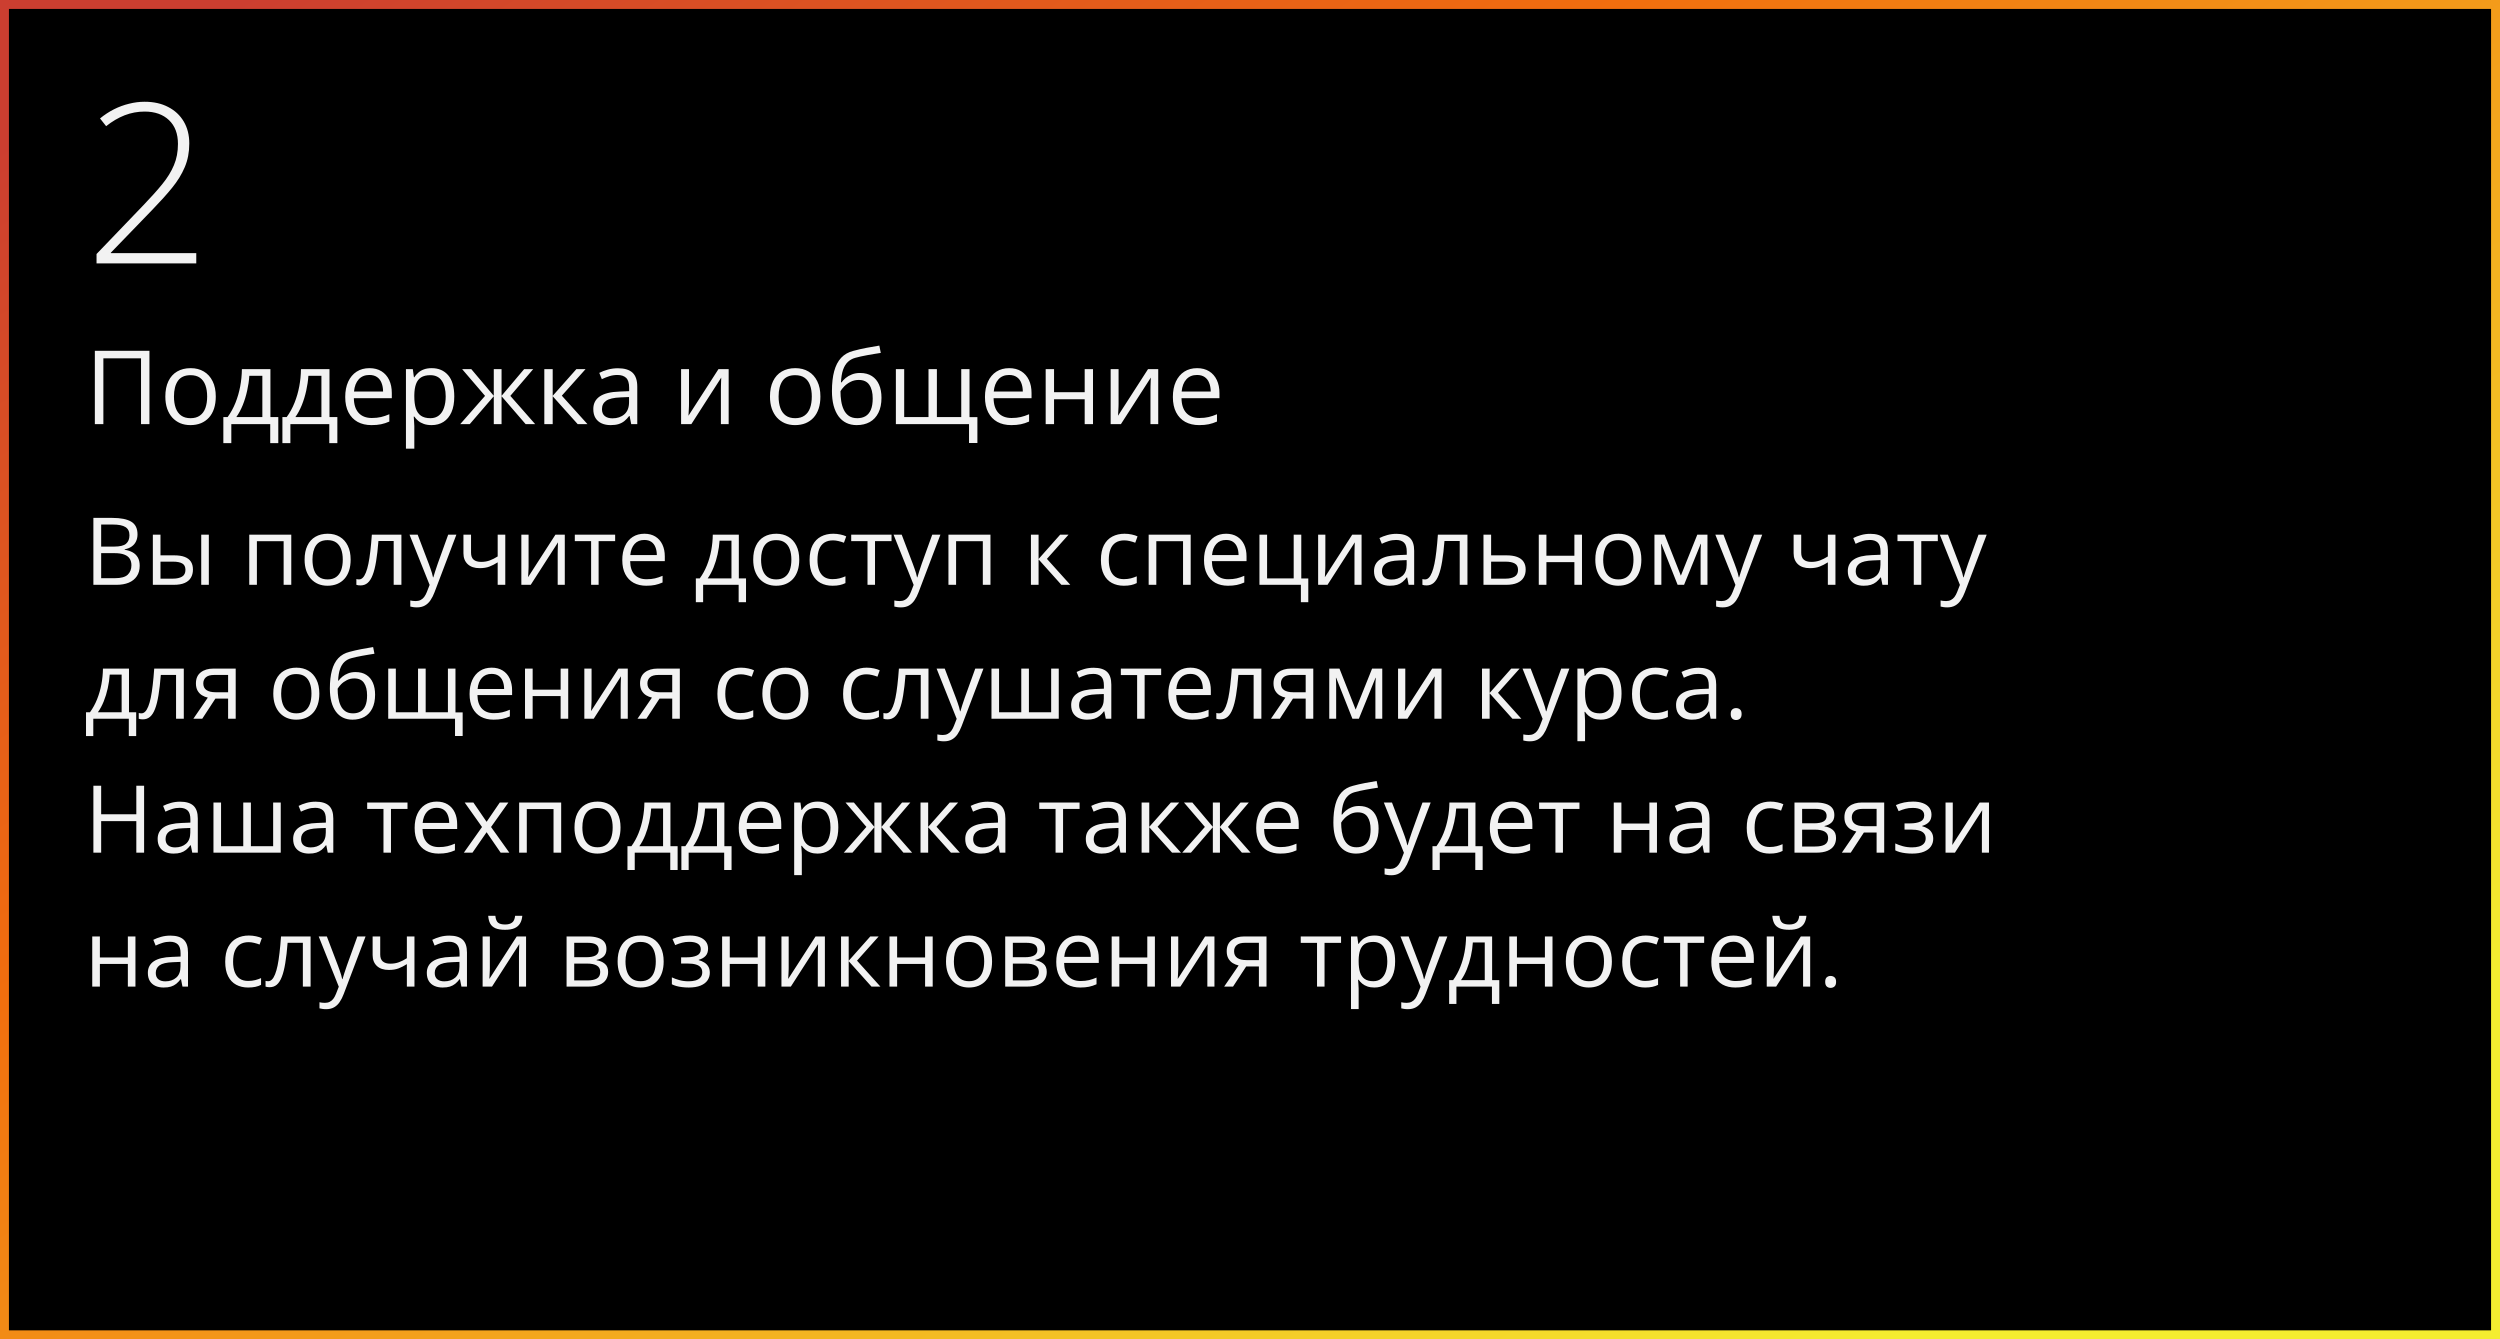
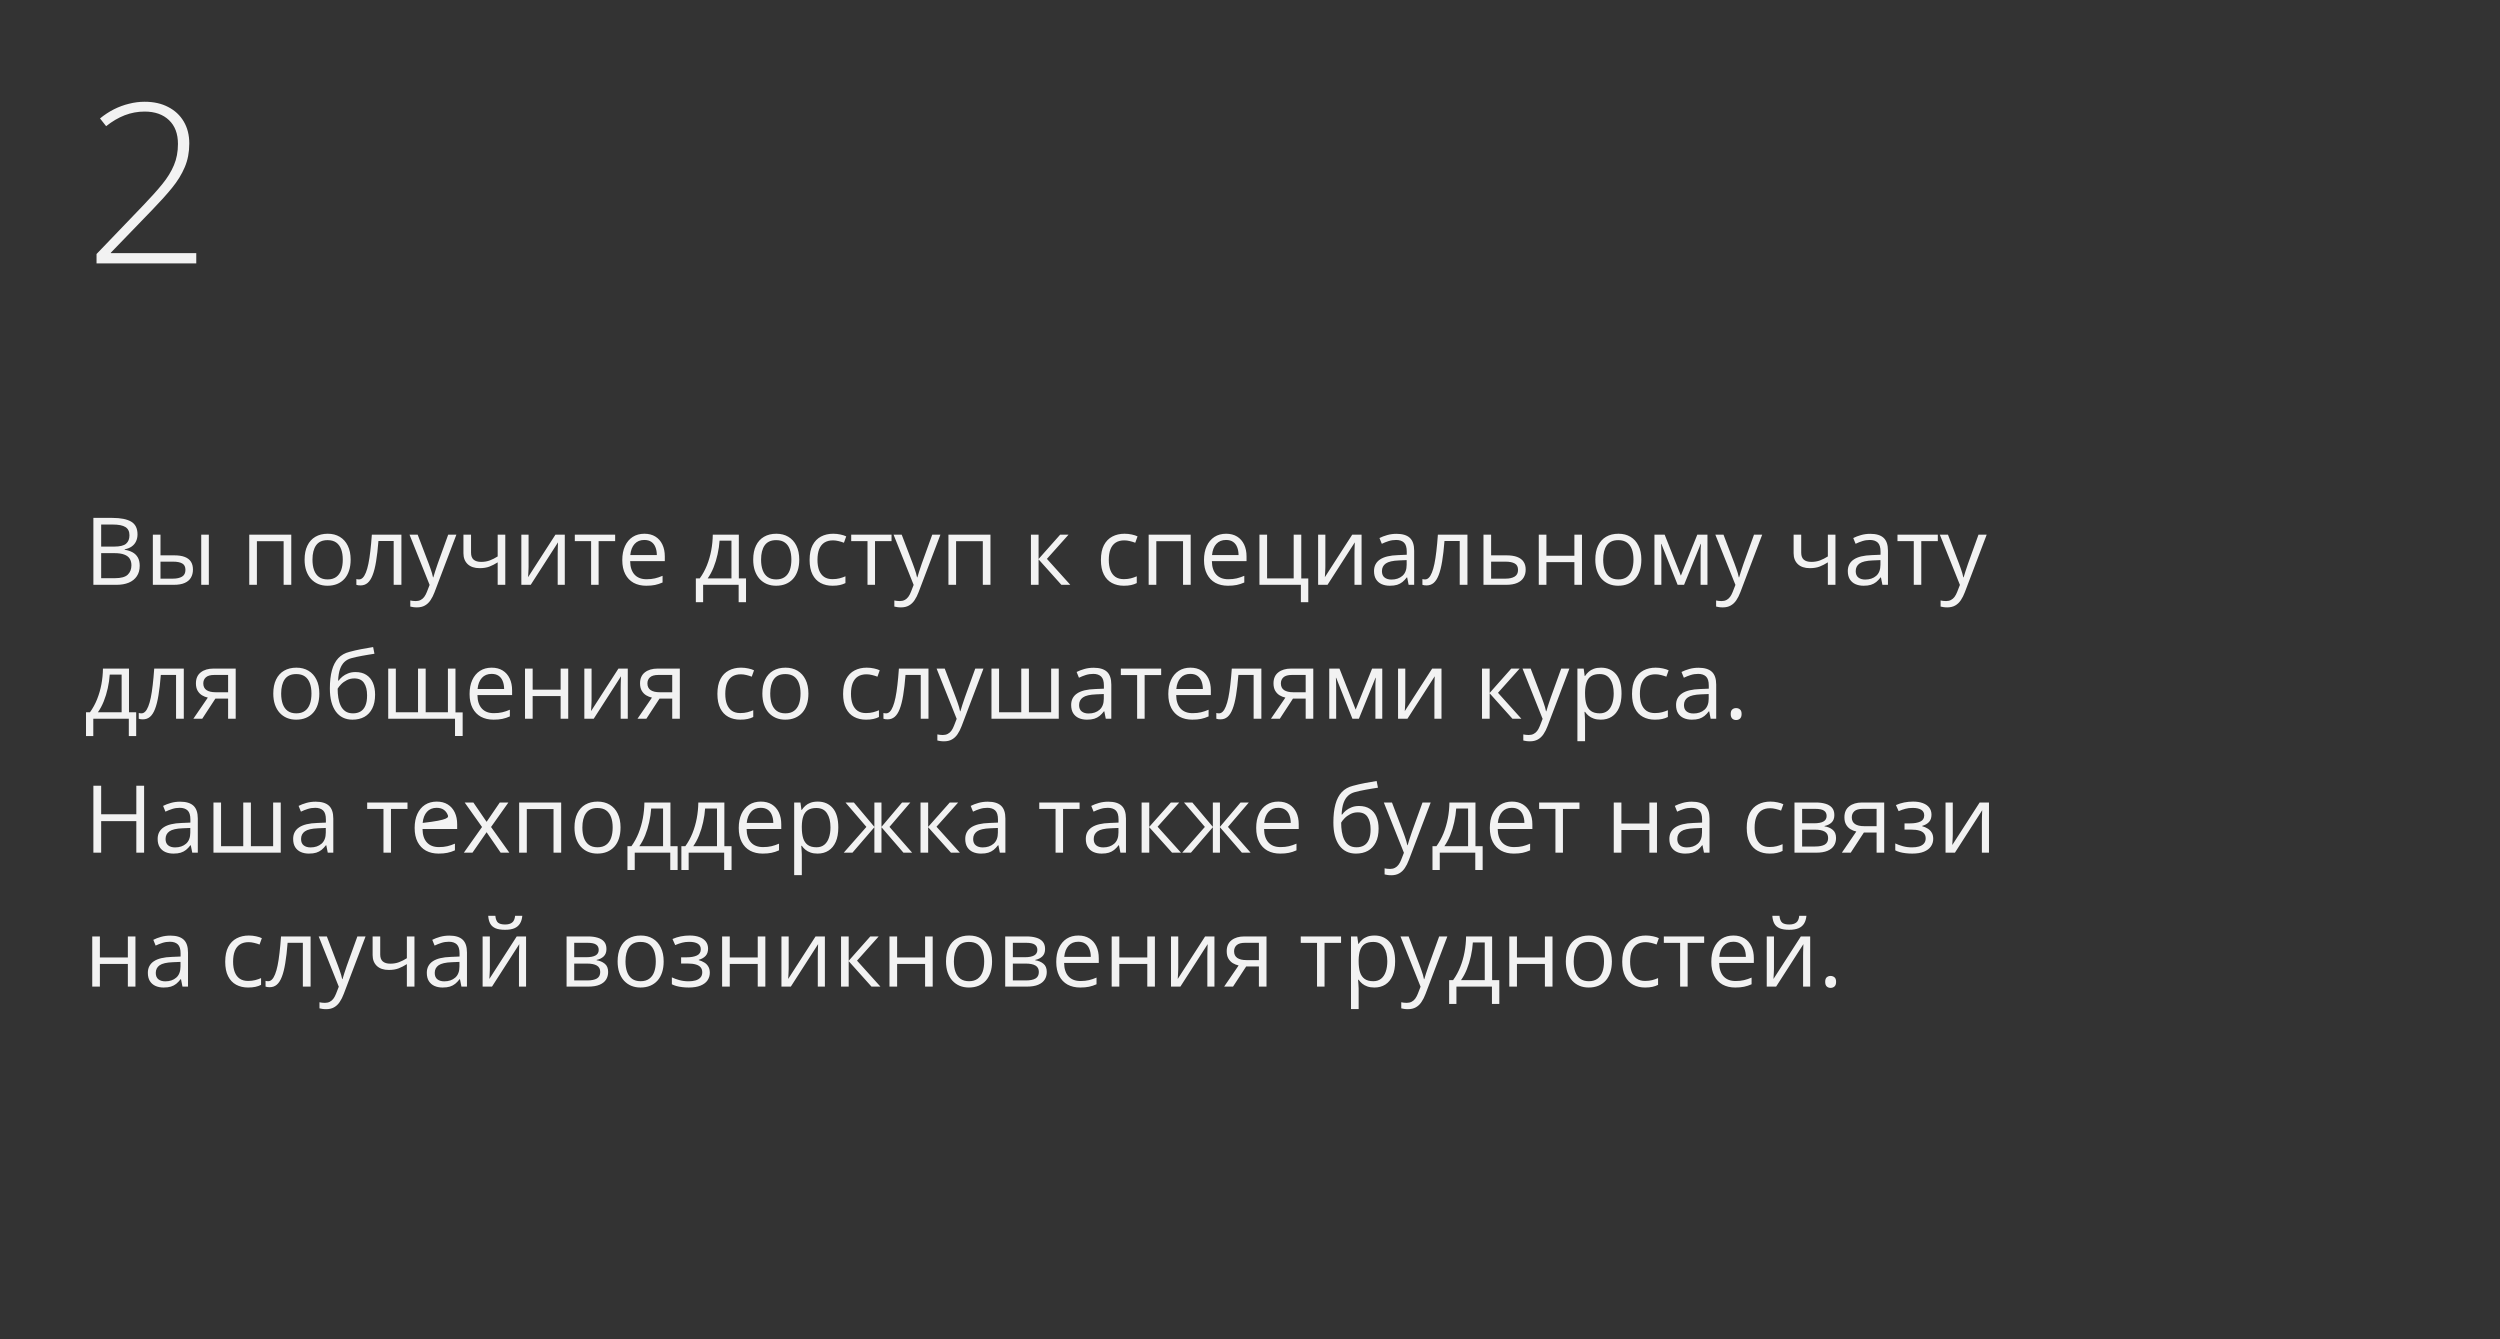
<svg xmlns="http://www.w3.org/2000/svg" width="560" height="300" viewBox="0 0 560 300" fill="none">
  <rect x="0" y="0" width="560" height="300" fill="#333333" stroke="none" />
-   <rect x="1" y="1" width="558" height="298" fill="black" stroke="url(#paint0_linear_3107_141)" stroke-width="2" />
-   <path d="M20.918 116.009H25.163C27.036 116.009 28.444 116.289 29.388 116.85C30.331 117.41 30.803 118.364 30.803 119.71C30.803 120.292 30.69 120.814 30.464 121.279C30.246 121.737 29.924 122.117 29.5 122.417C29.077 122.718 28.554 122.927 27.932 123.043V123.146C28.588 123.248 29.169 123.436 29.675 123.709C30.181 123.983 30.577 124.366 30.864 124.858C31.151 125.35 31.295 125.976 31.295 126.734C31.295 127.657 31.08 128.437 30.649 129.072C30.225 129.708 29.623 130.19 28.844 130.518C28.065 130.839 27.142 131 26.076 131H20.918V116.009ZM22.661 122.438H25.532C26.838 122.438 27.74 122.223 28.239 121.792C28.745 121.361 28.998 120.732 28.998 119.905C28.998 119.051 28.697 118.436 28.096 118.06C27.501 117.684 26.551 117.496 25.245 117.496H22.661V122.438ZM22.661 123.904V129.513H25.778C27.111 129.513 28.055 129.253 28.608 128.734C29.162 128.208 29.439 127.5 29.439 126.611C29.439 126.044 29.312 125.559 29.06 125.155C28.814 124.752 28.41 124.444 27.85 124.232C27.296 124.014 26.554 123.904 25.625 123.904H22.661ZM34.238 131V119.762H35.95V124.396H39.026C39.983 124.396 40.77 124.516 41.385 124.755C42.007 124.995 42.468 125.35 42.769 125.822C43.07 126.293 43.22 126.878 43.22 127.575C43.22 128.272 43.07 128.877 42.769 129.39C42.475 129.903 42.01 130.299 41.374 130.58C40.746 130.86 39.925 131 38.914 131H34.238ZM35.95 129.616H38.749C39.597 129.616 40.274 129.465 40.78 129.165C41.286 128.864 41.539 128.361 41.539 127.657C41.539 126.967 41.303 126.488 40.831 126.222C40.359 125.948 39.683 125.812 38.801 125.812H35.95V129.616ZM45.076 131V119.762H46.778V131H45.076ZM65.246 119.762V131H63.533V121.228H57.545V131H55.833V119.762H65.246ZM78.545 125.36C78.545 126.283 78.425 127.107 78.186 127.832C77.947 128.556 77.602 129.168 77.15 129.667C76.699 130.166 76.152 130.549 75.51 130.815C74.874 131.075 74.153 131.205 73.346 131.205C72.594 131.205 71.904 131.075 71.275 130.815C70.653 130.549 70.113 130.166 69.655 129.667C69.204 129.168 68.852 128.556 68.599 127.832C68.353 127.107 68.23 126.283 68.23 125.36C68.23 124.13 68.438 123.084 68.855 122.223C69.272 121.354 69.867 120.695 70.639 120.244C71.418 119.786 72.345 119.557 73.418 119.557C74.443 119.557 75.339 119.786 76.105 120.244C76.877 120.702 77.475 121.365 77.899 122.233C78.33 123.094 78.545 124.137 78.545 125.36ZM69.993 125.36C69.993 126.263 70.113 127.045 70.352 127.708C70.591 128.372 70.96 128.884 71.46 129.247C71.959 129.609 72.601 129.79 73.387 129.79C74.166 129.79 74.806 129.609 75.305 129.247C75.811 128.884 76.183 128.372 76.422 127.708C76.662 127.045 76.781 126.263 76.781 125.36C76.781 124.465 76.662 123.692 76.422 123.043C76.183 122.387 75.814 121.881 75.315 121.525C74.816 121.17 74.17 120.992 73.377 120.992C72.208 120.992 71.35 121.378 70.803 122.151C70.263 122.923 69.993 123.993 69.993 125.36ZM89.916 131H88.184V121.187H84.769C84.632 122.958 84.458 124.475 84.246 125.74C84.041 126.998 83.781 128.026 83.467 128.826C83.159 129.619 82.783 130.204 82.339 130.58C81.901 130.949 81.378 131.133 80.77 131.133C80.585 131.133 80.411 131.123 80.247 131.103C80.083 131.082 79.943 131.048 79.827 131V129.708C79.915 129.735 80.008 129.756 80.103 129.77C80.206 129.783 80.312 129.79 80.421 129.79C80.729 129.79 81.009 129.664 81.262 129.411C81.522 129.151 81.754 128.761 81.96 128.242C82.171 127.722 82.359 127.066 82.523 126.273C82.688 125.473 82.831 124.533 82.954 123.453C83.084 122.366 83.197 121.136 83.293 119.762H89.916V131ZM91.731 119.762H93.557L96.038 126.283C96.182 126.666 96.315 127.035 96.438 127.391C96.561 127.739 96.67 128.074 96.766 128.396C96.862 128.717 96.937 129.028 96.992 129.329H97.064C97.159 128.987 97.296 128.539 97.474 127.985C97.651 127.425 97.843 126.854 98.048 126.273L100.396 119.762H102.231L97.34 132.651C97.081 133.341 96.776 133.943 96.428 134.456C96.086 134.968 95.669 135.361 95.177 135.635C94.685 135.915 94.09 136.055 93.393 136.055C93.071 136.055 92.788 136.035 92.541 135.994C92.295 135.959 92.084 135.918 91.906 135.871V134.507C92.056 134.541 92.237 134.572 92.449 134.599C92.668 134.626 92.894 134.64 93.126 134.64C93.55 134.64 93.915 134.558 94.223 134.394C94.538 134.237 94.808 134.004 95.033 133.697C95.259 133.389 95.454 133.023 95.618 132.6L96.233 131.021L91.731 119.762ZM105.513 119.762V123.802C105.513 124.506 105.704 125.025 106.087 125.36C106.477 125.695 107.041 125.863 107.779 125.863C108.49 125.863 109.136 125.753 109.717 125.535C110.298 125.316 110.886 125.019 111.48 124.643V119.762H113.183V131H111.48V125.965C110.852 126.369 110.233 126.687 109.625 126.919C109.016 127.151 108.288 127.268 107.44 127.268C106.285 127.268 105.39 126.967 104.754 126.365C104.125 125.764 103.811 124.95 103.811 123.925V119.762H105.513ZM118.402 119.762V126.827C118.402 126.963 118.398 127.141 118.392 127.36C118.385 127.572 118.375 127.801 118.361 128.047C118.347 128.286 118.333 128.519 118.32 128.744C118.313 128.963 118.303 129.144 118.289 129.288L124.421 119.762H126.513V131H124.923V124.109C124.923 123.891 124.927 123.61 124.934 123.269C124.94 122.927 124.951 122.592 124.964 122.264C124.978 121.929 124.988 121.669 124.995 121.484L118.884 131H116.782V119.762H118.402ZM137.792 121.208H134.09V131H132.409V121.208H128.758V119.762H137.792V121.208ZM144.344 119.557C145.301 119.557 146.122 119.769 146.805 120.192C147.489 120.616 148.012 121.211 148.374 121.977C148.736 122.735 148.917 123.624 148.917 124.643V125.699H141.155C141.176 127.018 141.504 128.023 142.14 128.713C142.775 129.404 143.671 129.749 144.826 129.749C145.537 129.749 146.166 129.684 146.713 129.554C147.26 129.424 147.827 129.233 148.415 128.98V130.477C147.848 130.73 147.284 130.915 146.723 131.031C146.169 131.147 145.513 131.205 144.754 131.205C143.674 131.205 142.731 130.986 141.924 130.549C141.125 130.104 140.502 129.455 140.058 128.601C139.614 127.746 139.392 126.7 139.392 125.463C139.392 124.253 139.593 123.207 139.997 122.325C140.407 121.437 140.981 120.753 141.719 120.274C142.464 119.796 143.339 119.557 144.344 119.557ZM144.324 120.951C143.415 120.951 142.69 121.249 142.15 121.843C141.61 122.438 141.289 123.269 141.186 124.335H147.133C147.126 123.665 147.021 123.077 146.815 122.571C146.617 122.059 146.313 121.662 145.903 121.382C145.493 121.095 144.966 120.951 144.324 120.951ZM165.498 119.762V129.554H167.108V134.886H165.457V131H157.5V134.886H155.87V129.554H156.751C157.394 128.666 157.927 127.691 158.351 126.632C158.775 125.572 159.096 124.461 159.315 123.299C159.534 122.13 159.65 120.951 159.664 119.762H165.498ZM163.847 121.115H161.181C161.12 122.113 160.973 123.128 160.74 124.161C160.515 125.193 160.214 126.177 159.838 127.114C159.462 128.043 159.024 128.857 158.525 129.554H163.847V121.115ZM179.033 125.36C179.033 126.283 178.914 127.107 178.674 127.832C178.435 128.556 178.09 129.168 177.639 129.667C177.188 130.166 176.641 130.549 175.998 130.815C175.362 131.075 174.641 131.205 173.834 131.205C173.083 131.205 172.392 131.075 171.763 130.815C171.141 130.549 170.601 130.166 170.143 129.667C169.692 129.168 169.34 128.556 169.087 127.832C168.841 127.107 168.718 126.283 168.718 125.36C168.718 124.13 168.926 123.084 169.343 122.223C169.76 121.354 170.355 120.695 171.127 120.244C171.907 119.786 172.833 119.557 173.906 119.557C174.932 119.557 175.827 119.786 176.593 120.244C177.365 120.702 177.963 121.365 178.387 122.233C178.818 123.094 179.033 124.137 179.033 125.36ZM170.481 125.36C170.481 126.263 170.601 127.045 170.84 127.708C171.08 128.372 171.449 128.884 171.948 129.247C172.447 129.609 173.089 129.79 173.875 129.79C174.655 129.79 175.294 129.609 175.793 129.247C176.299 128.884 176.671 128.372 176.911 127.708C177.15 127.045 177.27 126.263 177.27 125.36C177.27 124.465 177.15 123.692 176.911 123.043C176.671 122.387 176.302 121.881 175.803 121.525C175.304 121.17 174.658 120.992 173.865 120.992C172.696 120.992 171.838 121.378 171.292 122.151C170.751 122.923 170.481 123.993 170.481 125.36ZM186.478 131.205C185.466 131.205 184.574 130.997 183.801 130.58C183.029 130.163 182.427 129.527 181.997 128.672C181.566 127.818 181.351 126.741 181.351 125.442C181.351 124.082 181.576 122.971 182.027 122.11C182.485 121.242 183.114 120.599 183.914 120.182C184.714 119.765 185.623 119.557 186.642 119.557C187.202 119.557 187.742 119.615 188.262 119.731C188.788 119.84 189.219 119.98 189.554 120.151L189.041 121.577C188.699 121.44 188.303 121.317 187.852 121.208C187.407 121.098 186.99 121.043 186.601 121.043C185.821 121.043 185.172 121.211 184.652 121.546C184.14 121.881 183.753 122.373 183.494 123.022C183.241 123.672 183.114 124.472 183.114 125.422C183.114 126.331 183.237 127.107 183.483 127.75C183.736 128.392 184.109 128.884 184.601 129.226C185.1 129.561 185.722 129.729 186.467 129.729C187.062 129.729 187.599 129.667 188.077 129.544C188.556 129.414 188.99 129.264 189.379 129.093V130.61C189.003 130.802 188.583 130.949 188.118 131.051C187.66 131.154 187.113 131.205 186.478 131.205ZM199.705 121.208H196.003V131H194.322V121.208H190.671V119.762H199.705V121.208ZM200.156 119.762H201.981L204.463 126.283C204.606 126.666 204.74 127.035 204.863 127.391C204.986 127.739 205.095 128.074 205.191 128.396C205.287 128.717 205.362 129.028 205.417 129.329H205.488C205.584 128.987 205.721 128.539 205.898 127.985C206.076 127.425 206.268 126.854 206.473 126.273L208.821 119.762H210.656L205.765 132.651C205.505 133.341 205.201 133.943 204.853 134.456C204.511 134.968 204.094 135.361 203.602 135.635C203.109 135.915 202.515 136.055 201.817 136.055C201.496 136.055 201.212 136.035 200.966 135.994C200.72 135.959 200.508 135.918 200.331 135.871V134.507C200.481 134.541 200.662 134.572 200.874 134.599C201.093 134.626 201.318 134.64 201.551 134.64C201.975 134.64 202.34 134.558 202.648 134.394C202.962 134.237 203.232 134.004 203.458 133.697C203.684 133.389 203.878 133.023 204.042 132.6L204.658 131.021L200.156 119.762ZM221.864 119.762V131H220.151V121.228H214.163V131H212.451V119.762H221.864ZM237.48 119.762H239.357L234.507 125.186L239.747 131H237.747L232.641 125.299V131H230.928V119.762H232.641V125.217L237.48 119.762ZM251.733 131.205C250.722 131.205 249.83 130.997 249.057 130.58C248.285 130.163 247.683 129.527 247.252 128.672C246.822 127.818 246.606 126.741 246.606 125.442C246.606 124.082 246.832 122.971 247.283 122.11C247.741 121.242 248.37 120.599 249.17 120.182C249.97 119.765 250.879 119.557 251.897 119.557C252.458 119.557 252.998 119.615 253.518 119.731C254.044 119.84 254.475 119.98 254.81 120.151L254.297 121.577C253.955 121.44 253.559 121.317 253.107 121.208C252.663 121.098 252.246 121.043 251.856 121.043C251.077 121.043 250.428 121.211 249.908 121.546C249.396 121.881 249.009 122.373 248.75 123.022C248.497 123.672 248.37 124.472 248.37 125.422C248.37 126.331 248.493 127.107 248.739 127.75C248.992 128.392 249.365 128.884 249.857 129.226C250.356 129.561 250.978 129.729 251.723 129.729C252.318 129.729 252.854 129.667 253.333 129.544C253.812 129.414 254.246 129.264 254.635 129.093V130.61C254.259 130.802 253.839 130.949 253.374 131.051C252.916 131.154 252.369 131.205 251.733 131.205ZM266.714 119.762V131H265.002V121.228H259.014V131H257.301V119.762H266.714ZM274.651 119.557C275.608 119.557 276.428 119.769 277.112 120.192C277.795 120.616 278.318 121.211 278.681 121.977C279.043 122.735 279.224 123.624 279.224 124.643V125.699H271.462C271.482 127.018 271.811 128.023 272.446 128.713C273.082 129.404 273.978 129.749 275.133 129.749C275.844 129.749 276.473 129.684 277.02 129.554C277.566 129.424 278.134 129.233 278.722 128.98V130.477C278.154 130.73 277.59 130.915 277.03 131.031C276.476 131.147 275.82 131.205 275.061 131.205C273.981 131.205 273.038 130.986 272.231 130.549C271.431 130.104 270.809 129.455 270.365 128.601C269.92 127.746 269.698 126.7 269.698 125.463C269.698 124.253 269.9 123.207 270.303 122.325C270.713 121.437 271.288 120.753 272.026 120.274C272.771 119.796 273.646 119.557 274.651 119.557ZM274.63 120.951C273.721 120.951 272.997 121.249 272.457 121.843C271.917 122.438 271.595 123.269 271.493 124.335H277.44C277.433 123.665 277.327 123.077 277.122 122.571C276.924 122.059 276.62 121.662 276.209 121.382C275.799 121.095 275.273 120.951 274.63 120.951ZM293.057 134.886H291.396V131H282.116V119.762H283.828V129.554H289.786V119.762H291.488V129.575H293.057V134.886ZM296.881 119.762V126.827C296.881 126.963 296.878 127.141 296.871 127.36C296.864 127.572 296.854 127.801 296.84 128.047C296.827 128.286 296.813 128.519 296.799 128.744C296.792 128.963 296.782 129.144 296.769 129.288L302.9 119.762H304.992V131H303.403V124.109C303.403 123.891 303.406 123.61 303.413 123.269C303.42 122.927 303.43 122.592 303.444 122.264C303.458 121.929 303.468 121.669 303.475 121.484L297.363 131H295.261V119.762H296.881ZM312.816 119.577C314.156 119.577 315.15 119.878 315.8 120.479C316.449 121.081 316.774 122.042 316.774 123.361V131H315.533L315.205 129.339H315.123C314.809 129.749 314.48 130.094 314.139 130.375C313.797 130.648 313.4 130.856 312.949 131C312.505 131.137 311.958 131.205 311.309 131.205C310.625 131.205 310.017 131.085 309.483 130.846C308.957 130.607 308.54 130.245 308.232 129.759C307.932 129.274 307.781 128.659 307.781 127.914C307.781 126.792 308.226 125.931 309.114 125.33C310.003 124.728 311.356 124.4 313.175 124.345L315.113 124.263V123.576C315.113 122.605 314.904 121.925 314.487 121.536C314.07 121.146 313.482 120.951 312.724 120.951C312.136 120.951 311.575 121.037 311.042 121.208C310.509 121.378 310.003 121.58 309.524 121.812L309.001 120.521C309.507 120.261 310.088 120.039 310.745 119.854C311.401 119.669 312.091 119.577 312.816 119.577ZM315.092 125.463L313.38 125.535C311.979 125.589 310.991 125.818 310.417 126.222C309.842 126.625 309.555 127.196 309.555 127.934C309.555 128.577 309.75 129.052 310.14 129.359C310.529 129.667 311.045 129.821 311.688 129.821C312.686 129.821 313.503 129.544 314.139 128.99C314.774 128.437 315.092 127.606 315.092 126.499V125.463ZM328.709 131H326.977V121.187H323.562C323.425 122.958 323.251 124.475 323.039 125.74C322.834 126.998 322.574 128.026 322.26 128.826C321.952 129.619 321.576 130.204 321.132 130.58C320.694 130.949 320.171 131.133 319.563 131.133C319.378 131.133 319.204 131.123 319.04 131.103C318.876 131.082 318.736 131.048 318.62 131V129.708C318.708 129.735 318.801 129.756 318.896 129.77C318.999 129.783 319.105 129.79 319.214 129.79C319.522 129.79 319.802 129.664 320.055 129.411C320.315 129.151 320.547 128.761 320.752 128.242C320.964 127.722 321.152 127.066 321.316 126.273C321.48 125.473 321.624 124.533 321.747 123.453C321.877 122.366 321.99 121.136 322.085 119.762H328.709V131ZM334.011 124.396H337.456C338.413 124.396 339.209 124.516 339.845 124.755C340.481 124.995 340.956 125.35 341.271 125.822C341.592 126.293 341.752 126.878 341.752 127.575C341.752 128.272 341.595 128.877 341.281 129.39C340.973 129.903 340.495 130.299 339.845 130.58C339.203 130.86 338.372 131 337.354 131H332.298V119.762H334.011V124.396ZM340.04 127.657C340.04 126.967 339.794 126.488 339.302 126.222C338.816 125.948 338.136 125.812 337.261 125.812H334.011V129.616H337.271C338.092 129.616 338.758 129.465 339.271 129.165C339.784 128.857 340.04 128.354 340.04 127.657ZM346.397 119.762V124.479H352.663V119.762H354.365V131H352.663V125.924H346.397V131H344.685V119.762H346.397ZM367.664 125.36C367.664 126.283 367.544 127.107 367.305 127.832C367.066 128.556 366.721 129.168 366.27 129.667C365.818 130.166 365.271 130.549 364.629 130.815C363.993 131.075 363.272 131.205 362.465 131.205C361.713 131.205 361.023 131.075 360.394 130.815C359.772 130.549 359.232 130.166 358.774 129.667C358.323 129.168 357.971 128.556 357.718 127.832C357.472 127.107 357.349 126.283 357.349 125.36C357.349 124.13 357.557 123.084 357.974 122.223C358.391 121.354 358.986 120.695 359.758 120.244C360.538 119.786 361.464 119.557 362.537 119.557C363.562 119.557 364.458 119.786 365.224 120.244C365.996 120.702 366.594 121.365 367.018 122.233C367.449 123.094 367.664 124.137 367.664 125.36ZM359.112 125.36C359.112 126.263 359.232 127.045 359.471 127.708C359.71 128.372 360.08 128.884 360.579 129.247C361.078 129.609 361.72 129.79 362.506 129.79C363.286 129.79 363.925 129.609 364.424 129.247C364.93 128.884 365.302 128.372 365.542 127.708C365.781 127.045 365.9 126.263 365.9 125.36C365.9 124.465 365.781 123.692 365.542 123.043C365.302 122.387 364.933 121.881 364.434 121.525C363.935 121.17 363.289 120.992 362.496 120.992C361.327 120.992 360.469 121.378 359.922 122.151C359.382 122.923 359.112 123.993 359.112 125.36ZM382.471 119.762V131H380.933V123.679C380.933 123.378 380.939 123.074 380.953 122.766C380.974 122.452 380.998 122.137 381.025 121.823H380.963L377.231 131H375.785L372.145 121.823H372.083C372.104 122.137 372.118 122.452 372.125 122.766C372.138 123.074 372.145 123.398 372.145 123.74V131H370.597V119.762H372.883L376.513 128.949L380.194 119.762H382.471ZM384.234 119.762H386.06L388.541 126.283C388.685 126.666 388.818 127.035 388.941 127.391C389.064 127.739 389.173 128.074 389.269 128.396C389.365 128.717 389.44 129.028 389.495 129.329H389.566C389.662 128.987 389.799 128.539 389.977 127.985C390.154 127.425 390.346 126.854 390.551 126.273L392.899 119.762H394.734L389.843 132.651C389.583 133.341 389.279 133.943 388.931 134.456C388.589 134.968 388.172 135.361 387.68 135.635C387.188 135.915 386.593 136.055 385.896 136.055C385.574 136.055 385.291 136.035 385.044 135.994C384.798 135.959 384.586 135.918 384.409 135.871V134.507C384.559 134.541 384.74 134.572 384.952 134.599C385.171 134.626 385.396 134.64 385.629 134.64C386.053 134.64 386.418 134.558 386.726 134.394C387.041 134.237 387.311 134.004 387.536 133.697C387.762 133.389 387.957 133.023 388.121 132.6L388.736 131.021L384.234 119.762ZM403.471 119.762V123.802C403.471 124.506 403.662 125.025 404.045 125.36C404.435 125.695 404.999 125.863 405.737 125.863C406.448 125.863 407.094 125.753 407.675 125.535C408.256 125.316 408.844 125.019 409.438 124.643V119.762H411.141V131H409.438V125.965C408.81 126.369 408.191 126.687 407.583 126.919C406.974 127.151 406.246 127.268 405.398 127.268C404.243 127.268 403.348 126.967 402.712 126.365C402.083 125.764 401.769 124.95 401.769 123.925V119.762H403.471ZM418.944 119.577C420.284 119.577 421.278 119.878 421.928 120.479C422.577 121.081 422.902 122.042 422.902 123.361V131H421.661L421.333 129.339H421.251C420.937 129.749 420.608 130.094 420.267 130.375C419.925 130.648 419.528 130.856 419.077 131C418.633 131.137 418.086 131.205 417.437 131.205C416.753 131.205 416.145 131.085 415.611 130.846C415.085 130.607 414.668 130.245 414.36 129.759C414.06 129.274 413.909 128.659 413.909 127.914C413.909 126.792 414.354 125.931 415.242 125.33C416.131 124.728 417.484 124.4 419.303 124.345L421.241 124.263V123.576C421.241 122.605 421.032 121.925 420.615 121.536C420.198 121.146 419.61 120.951 418.852 120.951C418.264 120.951 417.703 121.037 417.17 121.208C416.637 121.378 416.131 121.58 415.652 121.812L415.129 120.521C415.635 120.261 416.216 120.039 416.873 119.854C417.529 119.669 418.219 119.577 418.944 119.577ZM421.22 125.463L419.508 125.535C418.106 125.589 417.119 125.818 416.544 126.222C415.97 126.625 415.683 127.196 415.683 127.934C415.683 128.577 415.878 129.052 416.268 129.359C416.657 129.667 417.173 129.821 417.816 129.821C418.814 129.821 419.631 129.544 420.267 128.99C420.902 128.437 421.22 127.606 421.22 126.499V125.463ZM434.068 121.208H430.367V131H428.685V121.208H425.035V119.762H434.068V121.208ZM434.52 119.762H436.345L438.826 126.283C438.97 126.666 439.103 127.035 439.226 127.391C439.349 127.739 439.458 128.074 439.554 128.396C439.65 128.717 439.725 129.028 439.78 129.329H439.852C439.947 128.987 440.084 128.539 440.262 127.985C440.439 127.425 440.631 126.854 440.836 126.273L443.184 119.762H445.02L440.128 132.651C439.869 133.341 439.564 133.943 439.216 134.456C438.874 134.968 438.457 135.361 437.965 135.635C437.473 135.915 436.878 136.055 436.181 136.055C435.859 136.055 435.576 136.035 435.33 135.994C435.083 135.959 434.872 135.918 434.694 135.871V134.507C434.844 134.541 435.025 134.572 435.237 134.599C435.456 134.626 435.682 134.64 435.914 134.64C436.338 134.64 436.704 134.558 437.011 134.394C437.326 134.237 437.596 134.004 437.821 133.697C438.047 133.389 438.242 133.023 438.406 132.6L439.021 131.021L434.52 119.762ZM28.895 149.762V159.554H30.505V164.886H28.855V161H20.898V164.886H19.267V159.554H20.149C20.791 158.666 21.325 157.691 21.748 156.632C22.172 155.572 22.494 154.461 22.712 153.299C22.931 152.13 23.047 150.951 23.061 149.762H28.895ZM27.245 151.115H24.579C24.517 152.113 24.37 153.128 24.138 154.161C23.912 155.193 23.611 156.177 23.235 157.114C22.859 158.043 22.422 158.857 21.923 159.554H27.245V151.115ZM41.169 161H39.437V151.187H36.022C35.885 152.958 35.711 154.475 35.499 155.74C35.294 156.998 35.034 158.026 34.72 158.826C34.412 159.619 34.036 160.204 33.592 160.58C33.154 160.949 32.631 161.133 32.023 161.133C31.838 161.133 31.664 161.123 31.5 161.103C31.336 161.082 31.196 161.048 31.08 161V159.708C31.169 159.735 31.261 159.756 31.356 159.77C31.459 159.783 31.565 159.79 31.674 159.79C31.982 159.79 32.262 159.664 32.515 159.411C32.775 159.151 33.007 158.761 33.212 158.242C33.424 157.722 33.612 157.066 33.776 156.273C33.94 155.473 34.084 154.533 34.207 153.453C34.337 152.366 34.45 151.136 34.545 149.762H41.169V161ZM45.302 161H43.312L46.553 156.263C46.081 156.16 45.644 155.986 45.24 155.74C44.837 155.487 44.509 155.142 44.256 154.704C44.01 154.267 43.887 153.723 43.887 153.074C43.887 151.994 44.246 151.173 44.963 150.613C45.688 150.045 46.642 149.762 47.824 149.762H52.797V161H51.095V156.488H48.245L45.302 161ZM45.538 153.084C45.538 153.754 45.777 154.253 46.255 154.581C46.734 154.902 47.417 155.063 48.306 155.063H51.095V151.187H48.009C47.134 151.187 46.502 151.365 46.112 151.72C45.729 152.069 45.538 152.523 45.538 153.084ZM71.531 155.36C71.531 156.283 71.412 157.107 71.172 157.832C70.933 158.556 70.588 159.168 70.137 159.667C69.686 160.166 69.139 160.549 68.496 160.815C67.86 161.075 67.139 161.205 66.332 161.205C65.581 161.205 64.89 161.075 64.261 160.815C63.639 160.549 63.099 160.166 62.641 159.667C62.19 159.168 61.838 158.556 61.585 157.832C61.339 157.107 61.216 156.283 61.216 155.36C61.216 154.13 61.424 153.084 61.841 152.223C62.258 151.354 62.853 150.695 63.626 150.244C64.405 149.786 65.331 149.557 66.404 149.557C67.43 149.557 68.325 149.786 69.091 150.244C69.863 150.702 70.461 151.365 70.885 152.233C71.316 153.094 71.531 154.137 71.531 155.36ZM62.98 155.36C62.98 156.263 63.099 157.045 63.338 157.708C63.578 158.372 63.947 158.884 64.446 159.247C64.945 159.609 65.587 159.79 66.374 159.79C67.153 159.79 67.792 159.609 68.291 159.247C68.797 158.884 69.169 158.372 69.409 157.708C69.648 157.045 69.768 156.263 69.768 155.36C69.768 154.465 69.648 153.692 69.409 153.043C69.169 152.387 68.8 151.881 68.301 151.525C67.802 151.17 67.156 150.992 66.363 150.992C65.194 150.992 64.336 151.378 63.79 152.151C63.249 152.923 62.98 153.993 62.98 155.36ZM73.89 154.253C73.89 152.653 74.043 151.29 74.351 150.162C74.659 149.027 75.134 148.118 75.776 147.434C76.426 146.744 77.26 146.272 78.278 146.019C79.153 145.78 80.042 145.575 80.944 145.404C81.847 145.226 82.725 145.072 83.58 144.942L83.877 146.439C83.446 146.501 82.995 146.573 82.523 146.655C82.052 146.73 81.58 146.812 81.108 146.901C80.637 146.983 80.192 147.072 79.775 147.167C79.358 147.256 78.989 147.349 78.668 147.444C78.087 147.602 77.585 147.875 77.161 148.265C76.744 148.654 76.412 149.191 76.166 149.875C75.927 150.558 75.783 151.419 75.735 152.458H75.858C76.064 152.158 76.344 151.86 76.699 151.566C77.055 151.272 77.478 151.03 77.971 150.838C78.463 150.64 79.017 150.541 79.632 150.541C80.603 150.541 81.413 150.753 82.062 151.177C82.711 151.594 83.2 152.182 83.528 152.94C83.856 153.699 84.02 154.588 84.02 155.606C84.02 156.83 83.809 157.859 83.385 158.693C82.968 159.527 82.38 160.156 81.621 160.58C80.862 160.997 79.97 161.205 78.945 161.205C78.152 161.205 77.441 161.051 76.812 160.744C76.19 160.436 75.66 159.985 75.223 159.39C74.792 158.795 74.46 158.067 74.228 157.206C74.002 156.345 73.89 155.36 73.89 154.253ZM79.078 159.79C79.728 159.79 80.285 159.653 80.749 159.38C81.221 159.106 81.584 158.676 81.836 158.088C82.096 157.493 82.226 156.721 82.226 155.771C82.226 154.581 81.997 153.651 81.539 152.981C81.088 152.305 80.363 151.966 79.365 151.966C78.743 151.966 78.179 152.1 77.673 152.366C77.168 152.626 76.74 152.937 76.392 153.299C76.043 153.662 75.79 153.986 75.633 154.273C75.633 154.971 75.684 155.647 75.787 156.304C75.889 156.96 76.067 157.551 76.32 158.078C76.573 158.604 76.921 159.021 77.366 159.329C77.817 159.636 78.388 159.79 79.078 159.79ZM102.026 149.762V159.575H103.636V164.866H101.924V161H86.963V149.762H88.665V159.554H93.639V149.762H95.351V159.554H100.334V149.762H102.026ZM110.137 149.557C111.094 149.557 111.915 149.769 112.598 150.192C113.282 150.616 113.805 151.211 114.167 151.977C114.529 152.735 114.71 153.624 114.71 154.643V155.699H106.948C106.969 157.018 107.297 158.023 107.933 158.713C108.568 159.404 109.464 159.749 110.619 159.749C111.33 159.749 111.959 159.684 112.506 159.554C113.053 159.424 113.62 159.233 114.208 158.98V160.477C113.641 160.73 113.077 160.915 112.516 161.031C111.962 161.147 111.306 161.205 110.547 161.205C109.467 161.205 108.524 160.986 107.717 160.549C106.917 160.104 106.295 159.455 105.851 158.601C105.407 157.746 105.185 156.7 105.185 155.463C105.185 154.253 105.386 153.207 105.79 152.325C106.2 151.437 106.774 150.753 107.512 150.274C108.257 149.796 109.132 149.557 110.137 149.557ZM110.117 150.951C109.208 150.951 108.483 151.249 107.943 151.843C107.403 152.438 107.082 153.269 106.979 154.335H112.926C112.919 153.665 112.813 153.077 112.608 152.571C112.41 152.059 112.106 151.662 111.696 151.382C111.286 151.095 110.759 150.951 110.117 150.951ZM119.314 149.762V154.479H125.58V149.762H127.282V161H125.58V155.924H119.314V161H117.602V149.762H119.314ZM132.511 149.762V156.827C132.511 156.963 132.508 157.141 132.501 157.36C132.494 157.572 132.484 157.801 132.47 158.047C132.457 158.286 132.443 158.519 132.429 158.744C132.422 158.963 132.412 159.144 132.398 159.288L138.53 149.762H140.622V161H139.033V154.109C139.033 153.891 139.036 153.61 139.043 153.269C139.05 152.927 139.06 152.592 139.074 152.264C139.087 151.929 139.098 151.669 139.104 151.484L132.993 161H130.891V149.762H132.511ZM144.785 161H142.796L146.036 156.263C145.564 156.16 145.127 155.986 144.724 155.74C144.32 155.487 143.992 155.142 143.739 154.704C143.493 154.267 143.37 153.723 143.37 153.074C143.37 151.994 143.729 151.173 144.447 150.613C145.171 150.045 146.125 149.762 147.308 149.762H152.281V161H150.579V156.488H147.728L144.785 161ZM145.021 153.084C145.021 153.754 145.26 154.253 145.739 154.581C146.217 154.902 146.901 155.063 147.79 155.063H150.579V151.187H147.492C146.617 151.187 145.985 151.365 145.595 151.72C145.212 152.069 145.021 152.523 145.021 153.084ZM165.826 161.205C164.814 161.205 163.922 160.997 163.15 160.58C162.377 160.163 161.776 159.527 161.345 158.672C160.915 157.818 160.699 156.741 160.699 155.442C160.699 154.082 160.925 152.971 161.376 152.11C161.834 151.242 162.463 150.599 163.263 150.182C164.062 149.765 164.972 149.557 165.99 149.557C166.551 149.557 167.091 149.615 167.61 149.731C168.137 149.84 168.567 149.98 168.902 150.151L168.39 151.577C168.048 151.44 167.651 151.317 167.2 151.208C166.756 151.098 166.339 151.043 165.949 151.043C165.17 151.043 164.521 151.211 164.001 151.546C163.488 151.881 163.102 152.373 162.842 153.022C162.589 153.672 162.463 154.472 162.463 155.422C162.463 156.331 162.586 157.107 162.832 157.75C163.085 158.392 163.458 158.884 163.95 159.226C164.449 159.561 165.071 159.729 165.816 159.729C166.411 159.729 166.947 159.667 167.426 159.544C167.904 159.414 168.338 159.264 168.728 159.093V160.61C168.352 160.802 167.932 160.949 167.467 161.051C167.009 161.154 166.462 161.205 165.826 161.205ZM181.084 155.36C181.084 156.283 180.964 157.107 180.725 157.832C180.486 158.556 180.141 159.168 179.689 159.667C179.238 160.166 178.691 160.549 178.049 160.815C177.413 161.075 176.692 161.205 175.885 161.205C175.133 161.205 174.443 161.075 173.814 160.815C173.192 160.549 172.652 160.166 172.194 159.667C171.743 159.168 171.391 158.556 171.138 157.832C170.892 157.107 170.769 156.283 170.769 155.36C170.769 154.13 170.977 153.084 171.394 152.223C171.811 151.354 172.406 150.695 173.178 150.244C173.958 149.786 174.884 149.557 175.957 149.557C176.982 149.557 177.878 149.786 178.644 150.244C179.416 150.702 180.014 151.365 180.438 152.233C180.869 153.094 181.084 154.137 181.084 155.36ZM172.532 155.36C172.532 156.263 172.652 157.045 172.891 157.708C173.13 158.372 173.5 158.884 173.999 159.247C174.498 159.609 175.14 159.79 175.926 159.79C176.706 159.79 177.345 159.609 177.844 159.247C178.35 158.884 178.722 158.372 178.961 157.708C179.201 157.045 179.32 156.263 179.32 155.36C179.32 154.465 179.201 153.692 178.961 153.043C178.722 152.387 178.353 151.881 177.854 151.525C177.355 151.17 176.709 150.992 175.916 150.992C174.747 150.992 173.889 151.378 173.342 152.151C172.802 152.923 172.532 153.993 172.532 155.36ZM193.983 161.205C192.972 161.205 192.08 160.997 191.307 160.58C190.535 160.163 189.933 159.527 189.502 158.672C189.072 157.818 188.856 156.741 188.856 155.442C188.856 154.082 189.082 152.971 189.533 152.11C189.991 151.242 190.62 150.599 191.42 150.182C192.22 149.765 193.129 149.557 194.147 149.557C194.708 149.557 195.248 149.615 195.768 149.731C196.294 149.84 196.725 149.98 197.06 150.151L196.547 151.577C196.205 151.44 195.809 151.317 195.357 151.208C194.913 151.098 194.496 151.043 194.106 151.043C193.327 151.043 192.678 151.211 192.158 151.546C191.646 151.881 191.259 152.373 191 153.022C190.747 153.672 190.62 154.472 190.62 155.422C190.62 156.331 190.743 157.107 190.989 157.75C191.242 158.392 191.615 158.884 192.107 159.226C192.606 159.561 193.228 159.729 193.973 159.729C194.568 159.729 195.104 159.667 195.583 159.544C196.062 159.414 196.496 159.264 196.885 159.093V160.61C196.509 160.802 196.089 160.949 195.624 161.051C195.166 161.154 194.619 161.205 193.983 161.205ZM207.98 161H206.247V151.187H202.833C202.696 152.958 202.521 154.475 202.31 155.74C202.104 156.998 201.845 158.026 201.53 158.826C201.223 159.619 200.847 160.204 200.402 160.58C199.965 160.949 199.442 161.133 198.833 161.133C198.649 161.133 198.475 161.123 198.311 161.103C198.146 161.082 198.006 161.048 197.89 161V159.708C197.979 159.735 198.071 159.756 198.167 159.77C198.27 159.783 198.375 159.79 198.485 159.79C198.792 159.79 199.073 159.664 199.326 159.411C199.585 159.151 199.818 158.761 200.023 158.242C200.235 157.722 200.423 157.066 200.587 156.273C200.751 155.473 200.895 154.533 201.018 153.453C201.147 152.366 201.26 151.136 201.356 149.762H207.98V161ZM209.795 149.762H211.62L214.102 156.283C214.245 156.666 214.378 157.035 214.501 157.391C214.625 157.739 214.734 158.074 214.83 158.396C214.925 158.717 215 159.028 215.055 159.329H215.127C215.223 158.987 215.359 158.539 215.537 157.985C215.715 157.425 215.906 156.854 216.111 156.273L218.459 149.762H220.295L215.404 162.651C215.144 163.341 214.84 163.943 214.491 164.456C214.149 164.968 213.732 165.361 213.24 165.635C212.748 165.915 212.153 166.055 211.456 166.055C211.135 166.055 210.851 166.035 210.605 165.994C210.359 165.959 210.147 165.918 209.969 165.871V164.507C210.12 164.541 210.301 164.572 210.513 164.599C210.731 164.626 210.957 164.64 211.189 164.64C211.613 164.64 211.979 164.558 212.287 164.394C212.601 164.237 212.871 164.004 213.097 163.697C213.322 163.389 213.517 163.023 213.681 162.6L214.296 161.021L209.795 149.762ZM237.163 149.762V161H222.089V149.762H223.792V159.554H228.765V149.762H230.477V159.554H235.46V149.762H237.163ZM244.976 149.577C246.316 149.577 247.311 149.878 247.96 150.479C248.609 151.081 248.934 152.042 248.934 153.361V161H247.693L247.365 159.339H247.283C246.969 159.749 246.641 160.094 246.299 160.375C245.957 160.648 245.561 160.856 245.109 161C244.665 161.137 244.118 161.205 243.469 161.205C242.785 161.205 242.177 161.085 241.644 160.846C241.117 160.607 240.7 160.245 240.393 159.759C240.092 159.274 239.941 158.659 239.941 157.914C239.941 156.792 240.386 155.931 241.274 155.33C242.163 154.728 243.517 154.4 245.335 154.345L247.273 154.263V153.576C247.273 152.605 247.064 151.925 246.647 151.536C246.23 151.146 245.643 150.951 244.884 150.951C244.296 150.951 243.735 151.037 243.202 151.208C242.669 151.378 242.163 151.58 241.685 151.812L241.162 150.521C241.667 150.261 242.249 150.039 242.905 149.854C243.561 149.669 244.251 149.577 244.976 149.577ZM247.252 155.463L245.54 155.535C244.139 155.589 243.151 155.818 242.577 156.222C242.002 156.625 241.715 157.196 241.715 157.934C241.715 158.577 241.91 159.052 242.3 159.359C242.689 159.667 243.206 159.821 243.848 159.821C244.846 159.821 245.663 159.544 246.299 158.99C246.935 158.437 247.252 157.606 247.252 156.499V155.463ZM260.101 151.208H256.399V161H254.717V151.208H251.067V149.762H260.101V151.208ZM266.653 149.557C267.61 149.557 268.43 149.769 269.114 150.192C269.797 150.616 270.32 151.211 270.683 151.977C271.045 152.735 271.226 153.624 271.226 154.643V155.699H263.464C263.484 157.018 263.812 158.023 264.448 158.713C265.084 159.404 265.979 159.749 267.135 159.749C267.846 159.749 268.475 159.684 269.021 159.554C269.568 159.424 270.136 159.233 270.724 158.98V160.477C270.156 160.73 269.592 160.915 269.032 161.031C268.478 161.147 267.822 161.205 267.063 161.205C265.983 161.205 265.04 160.986 264.233 160.549C263.433 160.104 262.811 159.455 262.367 158.601C261.922 157.746 261.7 156.7 261.7 155.463C261.7 154.253 261.902 153.207 262.305 152.325C262.715 151.437 263.29 150.753 264.028 150.274C264.773 149.796 265.648 149.557 266.653 149.557ZM266.632 150.951C265.723 150.951 264.999 151.249 264.458 151.843C263.918 152.438 263.597 153.269 263.495 154.335H269.442C269.435 153.665 269.329 153.077 269.124 152.571C268.926 152.059 268.622 151.662 268.211 151.382C267.801 151.095 267.275 150.951 266.632 150.951ZM282.546 161H280.813V151.187H277.399C277.262 152.958 277.088 154.475 276.876 155.74C276.671 156.998 276.411 158.026 276.097 158.826C275.789 159.619 275.413 160.204 274.969 160.58C274.531 160.949 274.008 161.133 273.4 161.133C273.215 161.133 273.041 161.123 272.877 161.103C272.713 161.082 272.573 161.048 272.457 161V159.708C272.545 159.735 272.638 159.756 272.733 159.77C272.836 159.783 272.942 159.79 273.051 159.79C273.359 159.79 273.639 159.664 273.892 159.411C274.152 159.151 274.384 158.761 274.589 158.242C274.801 157.722 274.989 157.066 275.153 156.273C275.317 155.473 275.461 154.533 275.584 153.453C275.714 152.366 275.827 151.136 275.922 149.762H282.546V161ZM286.679 161H284.689L287.93 156.263C287.458 156.16 287.021 155.986 286.617 155.74C286.214 155.487 285.886 155.142 285.633 154.704C285.387 154.267 285.264 153.723 285.264 153.074C285.264 151.994 285.623 151.173 286.34 150.613C287.065 150.045 288.019 149.762 289.201 149.762H294.174V161H292.472V156.488H289.622L286.679 161ZM286.915 153.084C286.915 153.754 287.154 154.253 287.632 154.581C288.111 154.902 288.794 155.063 289.683 155.063H292.472V151.187H289.386C288.511 151.187 287.878 151.365 287.489 151.72C287.106 152.069 286.915 152.523 286.915 153.084ZM309.627 149.762V161H308.089V153.679C308.089 153.378 308.096 153.074 308.109 152.766C308.13 152.452 308.154 152.137 308.181 151.823H308.12L304.387 161H302.941L299.301 151.823H299.24C299.26 152.137 299.274 152.452 299.281 152.766C299.294 153.074 299.301 153.398 299.301 153.74V161H297.753V149.762H300.04L303.669 158.949L307.351 149.762H309.627ZM314.785 149.762V156.827C314.785 156.963 314.781 157.141 314.774 157.36C314.768 157.572 314.757 157.801 314.744 158.047C314.73 158.286 314.716 158.519 314.703 158.744C314.696 158.963 314.686 159.144 314.672 159.288L320.804 149.762H322.896V161H321.306V154.109C321.306 153.891 321.31 153.61 321.316 153.269C321.323 152.927 321.333 152.592 321.347 152.264C321.361 151.929 321.371 151.669 321.378 151.484L315.267 161H313.165V149.762H314.785ZM338.522 149.762H340.399L335.549 155.186L340.789 161H338.789L333.683 155.299V161H331.97V149.762H333.683V155.217L338.522 149.762ZM341.045 149.762H342.87L345.352 156.283C345.495 156.666 345.628 157.035 345.751 157.391C345.875 157.739 345.984 158.074 346.08 158.396C346.175 158.717 346.25 159.028 346.305 159.329H346.377C346.473 158.987 346.609 158.539 346.787 157.985C346.965 157.425 347.156 156.854 347.361 156.273L349.709 149.762H351.545L346.654 162.651C346.394 163.341 346.09 163.943 345.741 164.456C345.399 164.968 344.982 165.361 344.49 165.635C343.998 165.915 343.403 166.055 342.706 166.055C342.385 166.055 342.101 166.035 341.855 165.994C341.609 165.959 341.397 165.918 341.219 165.871V164.507C341.37 164.541 341.551 164.572 341.763 164.599C341.981 164.626 342.207 164.64 342.439 164.64C342.863 164.64 343.229 164.558 343.537 164.394C343.851 164.237 344.121 164.004 344.347 163.697C344.572 163.389 344.767 163.023 344.931 162.6L345.546 161.021L341.045 149.762ZM358.62 149.557C360.021 149.557 361.139 150.039 361.973 151.002C362.807 151.966 363.224 153.416 363.224 155.35C363.224 156.628 363.033 157.702 362.65 158.57C362.267 159.438 361.727 160.094 361.03 160.539C360.339 160.983 359.522 161.205 358.579 161.205C357.984 161.205 357.461 161.126 357.01 160.969C356.559 160.812 356.173 160.6 355.852 160.333C355.53 160.067 355.264 159.776 355.052 159.462H354.929C354.949 159.729 354.973 160.05 355 160.426C355.035 160.802 355.052 161.13 355.052 161.41V166.024H353.339V149.762H354.744L354.97 151.423H355.052C355.271 151.081 355.537 150.77 355.852 150.49C356.166 150.203 356.549 149.977 357 149.813C357.458 149.642 357.998 149.557 358.62 149.557ZM358.323 150.992C357.543 150.992 356.915 151.143 356.436 151.443C355.964 151.744 355.619 152.195 355.4 152.797C355.182 153.392 355.065 154.14 355.052 155.042V155.371C355.052 156.321 355.154 157.124 355.359 157.78C355.571 158.437 355.917 158.936 356.395 159.277C356.88 159.619 357.53 159.79 358.343 159.79C359.041 159.79 359.622 159.602 360.086 159.226C360.551 158.85 360.896 158.327 361.122 157.657C361.354 156.98 361.471 156.205 361.471 155.33C361.471 154.003 361.211 152.951 360.691 152.171C360.179 151.385 359.389 150.992 358.323 150.992ZM370.699 161.205C369.688 161.205 368.795 160.997 368.023 160.58C367.25 160.163 366.649 159.527 366.218 158.672C365.788 157.818 365.572 156.741 365.572 155.442C365.572 154.082 365.798 152.971 366.249 152.11C366.707 151.242 367.336 150.599 368.136 150.182C368.936 149.765 369.845 149.557 370.863 149.557C371.424 149.557 371.964 149.615 372.483 149.731C373.01 149.84 373.44 149.98 373.775 150.151L373.263 151.577C372.921 151.44 372.524 151.317 372.073 151.208C371.629 151.098 371.212 151.043 370.822 151.043C370.043 151.043 369.394 151.211 368.874 151.546C368.361 151.881 367.975 152.373 367.715 153.022C367.462 153.672 367.336 154.472 367.336 155.422C367.336 156.331 367.459 157.107 367.705 157.75C367.958 158.392 368.331 158.884 368.823 159.226C369.322 159.561 369.944 159.729 370.689 159.729C371.284 159.729 371.82 159.667 372.299 159.544C372.777 159.414 373.211 159.264 373.601 159.093V160.61C373.225 160.802 372.805 160.949 372.34 161.051C371.882 161.154 371.335 161.205 370.699 161.205ZM380.471 149.577C381.811 149.577 382.806 149.878 383.455 150.479C384.104 151.081 384.429 152.042 384.429 153.361V161H383.188L382.86 159.339H382.778C382.464 159.749 382.136 160.094 381.794 160.375C381.452 160.648 381.056 160.856 380.604 161C380.16 161.137 379.613 161.205 378.964 161.205C378.28 161.205 377.672 161.085 377.139 160.846C376.612 160.607 376.195 160.245 375.888 159.759C375.587 159.274 375.437 158.659 375.437 157.914C375.437 156.792 375.881 155.931 376.77 155.33C377.658 154.728 379.012 154.4 380.83 154.345L382.768 154.263V153.576C382.768 152.605 382.56 151.925 382.143 151.536C381.726 151.146 381.138 150.951 380.379 150.951C379.791 150.951 379.23 151.037 378.697 151.208C378.164 151.378 377.658 151.58 377.18 151.812L376.657 150.521C377.163 150.261 377.744 150.039 378.4 149.854C379.056 149.669 379.747 149.577 380.471 149.577ZM382.748 155.463L381.035 155.535C379.634 155.589 378.646 155.818 378.072 156.222C377.498 156.625 377.21 157.196 377.21 157.934C377.21 158.577 377.405 159.052 377.795 159.359C378.185 159.667 378.701 159.821 379.343 159.821C380.341 159.821 381.158 159.544 381.794 158.99C382.43 158.437 382.748 157.606 382.748 156.499V155.463ZM387.68 159.934C387.68 159.455 387.796 159.117 388.028 158.918C388.261 158.713 388.544 158.611 388.879 158.611C389.228 158.611 389.522 158.713 389.761 158.918C390 159.117 390.12 159.455 390.12 159.934C390.12 160.405 390 160.75 389.761 160.969C389.522 161.181 389.228 161.287 388.879 161.287C388.544 161.287 388.261 161.181 388.028 160.969C387.796 160.75 387.68 160.405 387.68 159.934ZM32.279 191H30.536V183.935H22.661V191H20.918V176.009H22.661V182.397H30.536V176.009H32.279V191ZM40.349 179.577C41.689 179.577 42.684 179.878 43.333 180.479C43.982 181.081 44.307 182.042 44.307 183.361V191H43.066L42.738 189.339H42.656C42.342 189.749 42.014 190.094 41.672 190.375C41.33 190.648 40.934 190.856 40.482 191C40.038 191.137 39.491 191.205 38.842 191.205C38.158 191.205 37.55 191.085 37.017 190.846C36.49 190.607 36.073 190.245 35.766 189.759C35.465 189.274 35.315 188.659 35.315 187.914C35.315 186.792 35.759 185.931 36.648 185.33C37.536 184.728 38.89 184.4 40.708 184.345L42.646 184.263V183.576C42.646 182.605 42.438 181.925 42.02 181.536C41.603 181.146 41.016 180.951 40.257 180.951C39.669 180.951 39.108 181.037 38.575 181.208C38.042 181.378 37.536 181.58 37.058 181.812L36.535 180.521C37.041 180.261 37.622 180.039 38.278 179.854C38.934 179.669 39.624 179.577 40.349 179.577ZM42.626 185.463L40.913 185.535C39.512 185.589 38.524 185.818 37.95 186.222C37.376 186.625 37.088 187.196 37.088 187.934C37.088 188.577 37.283 189.052 37.673 189.359C38.062 189.667 38.579 189.821 39.221 189.821C40.219 189.821 41.036 189.544 41.672 188.99C42.308 188.437 42.626 187.606 42.626 186.499V185.463ZM62.887 179.762V191H47.814V179.762H49.516V189.554H54.489V179.762H56.202V189.554H61.185V179.762H62.887ZM70.701 179.577C72.04 179.577 73.035 179.878 73.685 180.479C74.334 181.081 74.659 182.042 74.659 183.361V191H73.418L73.09 189.339H73.008C72.693 189.749 72.365 190.094 72.023 190.375C71.682 190.648 71.285 190.856 70.834 191C70.39 191.137 69.843 191.205 69.193 191.205C68.51 191.205 67.901 191.085 67.368 190.846C66.842 190.607 66.425 190.245 66.117 189.759C65.816 189.274 65.666 188.659 65.666 187.914C65.666 186.792 66.11 185.931 66.999 185.33C67.888 184.728 69.241 184.4 71.06 184.345L72.998 184.263V183.576C72.998 182.605 72.789 181.925 72.372 181.536C71.955 181.146 71.367 180.951 70.608 180.951C70.02 180.951 69.46 181.037 68.927 181.208C68.394 181.378 67.888 181.58 67.409 181.812L66.886 180.521C67.392 180.261 67.973 180.039 68.629 179.854C69.286 179.669 69.976 179.577 70.701 179.577ZM72.977 185.463L71.265 185.535C69.863 185.589 68.876 185.818 68.301 186.222C67.727 186.625 67.44 187.196 67.44 187.934C67.44 188.577 67.635 189.052 68.024 189.359C68.414 189.667 68.93 189.821 69.573 189.821C70.571 189.821 71.388 189.544 72.023 188.99C72.659 188.437 72.977 187.606 72.977 186.499V185.463ZM91.28 181.208H87.579V191H85.897V181.208H82.247V179.762H91.28V181.208ZM97.832 179.557C98.79 179.557 99.61 179.769 100.293 180.192C100.977 180.616 101.5 181.211 101.862 181.977C102.225 182.735 102.406 183.624 102.406 184.643V185.699H94.644C94.664 187.018 94.992 188.023 95.628 188.713C96.264 189.404 97.159 189.749 98.314 189.749C99.025 189.749 99.654 189.684 100.201 189.554C100.748 189.424 101.315 189.233 101.903 188.98V190.477C101.336 190.73 100.772 190.915 100.211 191.031C99.658 191.147 99.001 191.205 98.243 191.205C97.163 191.205 96.219 190.986 95.413 190.549C94.613 190.104 93.991 189.455 93.546 188.601C93.102 187.746 92.88 186.7 92.88 185.463C92.88 184.253 93.082 183.207 93.485 182.325C93.895 181.437 94.469 180.753 95.207 180.274C95.953 179.796 96.828 179.557 97.832 179.557ZM97.812 180.951C96.903 180.951 96.178 181.249 95.638 181.843C95.098 182.438 94.777 183.269 94.674 184.335H100.622C100.615 183.665 100.509 183.077 100.304 182.571C100.105 182.059 99.801 181.662 99.391 181.382C98.981 181.095 98.455 180.951 97.812 180.951ZM107.974 185.248L104.087 179.762H106.036L108.999 184.089L111.952 179.762H113.88L109.994 185.248L114.095 191H112.147L108.999 186.417L105.831 191H103.903L107.974 185.248ZM125.703 179.762V191H123.99V181.228H118.002V191H116.29V179.762H125.703ZM139.002 185.36C139.002 186.283 138.882 187.107 138.643 187.832C138.404 188.556 138.059 189.168 137.607 189.667C137.156 190.166 136.609 190.549 135.967 190.815C135.331 191.075 134.61 191.205 133.803 191.205C133.051 191.205 132.361 191.075 131.732 190.815C131.11 190.549 130.57 190.166 130.112 189.667C129.661 189.168 129.309 188.556 129.056 187.832C128.81 187.107 128.687 186.283 128.687 185.36C128.687 184.13 128.895 183.084 129.312 182.223C129.729 181.354 130.324 180.695 131.096 180.244C131.875 179.786 132.802 179.557 133.875 179.557C134.9 179.557 135.796 179.786 136.562 180.244C137.334 180.702 137.932 181.365 138.356 182.233C138.787 183.094 139.002 184.137 139.002 185.36ZM130.45 185.36C130.45 186.263 130.57 187.045 130.809 187.708C131.048 188.372 131.417 188.884 131.917 189.247C132.416 189.609 133.058 189.79 133.844 189.79C134.624 189.79 135.263 189.609 135.762 189.247C136.268 188.884 136.64 188.372 136.879 187.708C137.119 187.045 137.238 186.263 137.238 185.36C137.238 184.465 137.119 183.692 136.879 183.043C136.64 182.387 136.271 181.881 135.772 181.525C135.273 181.17 134.627 180.992 133.834 180.992C132.665 180.992 131.807 181.378 131.26 182.151C130.72 182.923 130.45 183.993 130.45 185.36ZM150.179 179.762V189.554H151.789V194.886H150.138V191H142.181V194.886H140.55V189.554H141.432C142.075 188.666 142.608 187.691 143.032 186.632C143.456 185.572 143.777 184.461 143.996 183.299C144.214 182.13 144.331 180.951 144.344 179.762H150.179ZM148.528 181.115H145.862C145.8 182.113 145.653 183.128 145.421 184.161C145.195 185.193 144.895 186.177 144.519 187.114C144.143 188.043 143.705 188.857 143.206 189.554H148.528V181.115ZM162.258 179.762V189.554H163.868V194.886H162.217V191H154.26V194.886H152.629V189.554H153.511C154.154 188.666 154.687 187.691 155.111 186.632C155.535 185.572 155.856 184.461 156.075 183.299C156.293 182.13 156.41 180.951 156.423 179.762H162.258ZM160.607 181.115H157.941C157.879 182.113 157.732 183.128 157.5 184.161C157.274 185.193 156.974 186.177 156.598 187.114C156.222 188.043 155.784 188.857 155.285 189.554H160.607V181.115ZM170.43 179.557C171.387 179.557 172.208 179.769 172.891 180.192C173.575 180.616 174.098 181.211 174.46 181.977C174.822 182.735 175.003 183.624 175.003 184.643V185.699H167.241C167.262 187.018 167.59 188.023 168.226 188.713C168.861 189.404 169.757 189.749 170.912 189.749C171.623 189.749 172.252 189.684 172.799 189.554C173.346 189.424 173.913 189.233 174.501 188.98V190.477C173.934 190.73 173.37 190.915 172.809 191.031C172.255 191.147 171.599 191.205 170.84 191.205C169.76 191.205 168.817 190.986 168.01 190.549C167.21 190.104 166.588 189.455 166.144 188.601C165.7 187.746 165.478 186.7 165.478 185.463C165.478 184.253 165.679 183.207 166.083 182.325C166.493 181.437 167.067 180.753 167.805 180.274C168.55 179.796 169.425 179.557 170.43 179.557ZM170.41 180.951C169.5 180.951 168.776 181.249 168.236 181.843C167.696 182.438 167.375 183.269 167.272 184.335H173.219C173.212 183.665 173.106 183.077 172.901 182.571C172.703 182.059 172.399 181.662 171.989 181.382C171.579 181.095 171.052 180.951 170.41 180.951ZM183.176 179.557C184.577 179.557 185.695 180.039 186.529 181.002C187.363 181.966 187.78 183.416 187.78 185.35C187.78 186.628 187.588 187.702 187.206 188.57C186.823 189.438 186.283 190.094 185.585 190.539C184.895 190.983 184.078 191.205 183.135 191.205C182.54 191.205 182.017 191.126 181.566 190.969C181.115 190.812 180.729 190.6 180.407 190.333C180.086 190.067 179.819 189.776 179.607 189.462H179.484C179.505 189.729 179.529 190.05 179.556 190.426C179.59 190.802 179.607 191.13 179.607 191.41V196.024H177.895V179.762H179.3L179.525 181.423H179.607C179.826 181.081 180.093 180.77 180.407 180.49C180.722 180.203 181.104 179.977 181.556 179.813C182.014 179.642 182.554 179.557 183.176 179.557ZM182.878 180.992C182.099 180.992 181.47 181.143 180.992 181.443C180.52 181.744 180.175 182.195 179.956 182.797C179.737 183.392 179.621 184.14 179.607 185.042V185.371C179.607 186.321 179.71 187.124 179.915 187.78C180.127 188.437 180.472 188.936 180.951 189.277C181.436 189.619 182.085 189.79 182.899 189.79C183.596 189.79 184.177 189.602 184.642 189.226C185.107 188.85 185.452 188.327 185.678 187.657C185.91 186.98 186.026 186.205 186.026 185.33C186.026 184.003 185.767 182.951 185.247 182.171C184.734 181.385 183.945 180.992 182.878 180.992ZM203.919 179.762L199.244 185.227L204.319 191H202.371L197.449 185.299V191H195.86V185.299L190.948 191H189L194.076 185.227L189.39 179.762H191.266L195.86 185.217V179.762H197.449V185.217L202.063 179.762H203.919ZM212.748 179.762H214.625L209.774 185.186L215.014 191H213.015L207.908 185.299V191H206.196V179.762H207.908V185.217L212.748 179.762ZM221.249 179.577C222.588 179.577 223.583 179.878 224.232 180.479C224.882 181.081 225.207 182.042 225.207 183.361V191H223.966L223.638 189.339H223.556C223.241 189.749 222.913 190.094 222.571 190.375C222.229 190.648 221.833 190.856 221.382 191C220.938 191.137 220.391 191.205 219.741 191.205C219.058 191.205 218.449 191.085 217.916 190.846C217.39 190.607 216.973 190.245 216.665 189.759C216.364 189.274 216.214 188.659 216.214 187.914C216.214 186.792 216.658 185.931 217.547 185.33C218.436 184.728 219.789 184.4 221.607 184.345L223.545 184.263V183.576C223.545 182.605 223.337 181.925 222.92 181.536C222.503 181.146 221.915 180.951 221.156 180.951C220.568 180.951 220.008 181.037 219.475 181.208C218.941 181.378 218.436 181.58 217.957 181.812L217.434 180.521C217.94 180.261 218.521 180.039 219.177 179.854C219.833 179.669 220.524 179.577 221.249 179.577ZM223.525 185.463L221.812 185.535C220.411 185.589 219.423 185.818 218.849 186.222C218.275 186.625 217.988 187.196 217.988 187.934C217.988 188.577 218.183 189.052 218.572 189.359C218.962 189.667 219.478 189.821 220.121 189.821C221.119 189.821 221.936 189.544 222.571 188.99C223.207 188.437 223.525 187.606 223.525 186.499V185.463ZM241.828 181.208H238.126V191H236.445V181.208H232.794V179.762H241.828V181.208ZM248.257 179.577C249.597 179.577 250.592 179.878 251.241 180.479C251.891 181.081 252.215 182.042 252.215 183.361V191H250.975L250.646 189.339H250.564C250.25 189.749 249.922 190.094 249.58 190.375C249.238 190.648 248.842 190.856 248.391 191C247.946 191.137 247.399 191.205 246.75 191.205C246.066 191.205 245.458 191.085 244.925 190.846C244.398 190.607 243.981 190.245 243.674 189.759C243.373 189.274 243.223 188.659 243.223 187.914C243.223 186.792 243.667 185.931 244.556 185.33C245.444 184.728 246.798 184.4 248.616 184.345L250.554 184.263V183.576C250.554 182.605 250.346 181.925 249.929 181.536C249.512 181.146 248.924 180.951 248.165 180.951C247.577 180.951 247.017 181.037 246.483 181.208C245.95 181.378 245.444 181.58 244.966 181.812L244.443 180.521C244.949 180.261 245.53 180.039 246.186 179.854C246.842 179.669 247.533 179.577 248.257 179.577ZM250.534 185.463L248.821 185.535C247.42 185.589 246.432 185.818 245.858 186.222C245.284 186.625 244.997 187.196 244.997 187.934C244.997 188.577 245.191 189.052 245.581 189.359C245.971 189.667 246.487 189.821 247.129 189.821C248.127 189.821 248.944 189.544 249.58 188.99C250.216 188.437 250.534 187.606 250.534 186.499V185.463ZM262.274 179.762H264.151L259.301 185.186L264.541 191H262.541L257.435 185.299V191H255.722V179.762H257.435V185.217L262.274 179.762ZM279.737 179.762L275.061 185.227L280.137 191H278.188L273.267 185.299V191H271.677V185.299L266.766 191H264.817L269.893 185.227L265.207 179.762H267.083L271.677 185.217V179.762H273.267V185.217L277.881 179.762H279.737ZM286.34 179.557C287.297 179.557 288.118 179.769 288.801 180.192C289.485 180.616 290.008 181.211 290.37 181.977C290.732 182.735 290.914 183.624 290.914 184.643V185.699H283.151C283.172 187.018 283.5 188.023 284.136 188.713C284.771 189.404 285.667 189.749 286.822 189.749C287.533 189.749 288.162 189.684 288.709 189.554C289.256 189.424 289.823 189.233 290.411 188.98V190.477C289.844 190.73 289.28 190.915 288.719 191.031C288.166 191.147 287.509 191.205 286.75 191.205C285.67 191.205 284.727 190.986 283.92 190.549C283.121 190.104 282.499 189.455 282.054 188.601C281.61 187.746 281.388 186.7 281.388 185.463C281.388 184.253 281.589 183.207 281.993 182.325C282.403 181.437 282.977 180.753 283.715 180.274C284.46 179.796 285.335 179.557 286.34 179.557ZM286.32 180.951C285.411 180.951 284.686 181.249 284.146 181.843C283.606 182.438 283.285 183.269 283.182 184.335H289.129C289.123 183.665 289.017 183.077 288.812 182.571C288.613 182.059 288.309 181.662 287.899 181.382C287.489 181.095 286.962 180.951 286.32 180.951ZM298.676 184.253C298.676 182.653 298.83 181.29 299.137 180.162C299.445 179.027 299.92 178.118 300.562 177.434C301.212 176.744 302.046 176.272 303.064 176.019C303.939 175.78 304.828 175.575 305.73 175.404C306.633 175.226 307.511 175.072 308.366 174.942L308.663 176.439C308.232 176.501 307.781 176.573 307.31 176.655C306.838 176.73 306.366 176.812 305.895 176.901C305.423 176.983 304.979 177.072 304.562 177.167C304.145 177.256 303.775 177.349 303.454 177.444C302.873 177.602 302.371 177.875 301.947 178.265C301.53 178.654 301.198 179.191 300.952 179.875C300.713 180.558 300.569 181.419 300.521 182.458H300.645C300.85 182.158 301.13 181.86 301.485 181.566C301.841 181.272 302.265 181.03 302.757 180.838C303.249 180.64 303.803 180.541 304.418 180.541C305.389 180.541 306.199 180.753 306.848 181.177C307.498 181.594 307.986 182.182 308.314 182.94C308.643 183.699 308.807 184.588 308.807 185.606C308.807 186.83 308.595 187.859 308.171 188.693C307.754 189.527 307.166 190.156 306.407 190.58C305.648 190.997 304.756 191.205 303.731 191.205C302.938 191.205 302.227 191.051 301.598 190.744C300.976 190.436 300.446 189.985 300.009 189.39C299.578 188.795 299.247 188.067 299.014 187.206C298.789 186.345 298.676 185.36 298.676 184.253ZM303.864 189.79C304.514 189.79 305.071 189.653 305.536 189.38C306.007 189.106 306.37 188.676 306.623 188.088C306.882 187.493 307.012 186.721 307.012 185.771C307.012 184.581 306.783 183.651 306.325 182.981C305.874 182.305 305.149 181.966 304.151 181.966C303.529 181.966 302.965 182.1 302.459 182.366C301.954 182.626 301.526 182.937 301.178 183.299C300.829 183.662 300.576 183.986 300.419 184.273C300.419 184.971 300.47 185.647 300.573 186.304C300.675 186.96 300.853 187.551 301.106 188.078C301.359 188.604 301.708 189.021 302.152 189.329C302.603 189.636 303.174 189.79 303.864 189.79ZM309.976 179.762H311.801L314.282 186.283C314.426 186.666 314.559 187.035 314.682 187.391C314.805 187.739 314.915 188.074 315.01 188.396C315.106 188.717 315.181 189.028 315.236 189.329H315.308C315.403 188.987 315.54 188.539 315.718 187.985C315.896 187.425 316.087 186.854 316.292 186.273L318.64 179.762H320.476L315.584 192.651C315.325 193.341 315.021 193.943 314.672 194.456C314.33 194.968 313.913 195.361 313.421 195.635C312.929 195.915 312.334 196.055 311.637 196.055C311.315 196.055 311.032 196.035 310.786 195.994C310.54 195.959 310.328 195.918 310.15 195.871V194.507C310.3 194.541 310.481 194.572 310.693 194.599C310.912 194.626 311.138 194.64 311.37 194.64C311.794 194.64 312.16 194.558 312.467 194.394C312.782 194.237 313.052 194.004 313.277 193.697C313.503 193.389 313.698 193.023 313.862 192.6L314.477 191.021L309.976 179.762ZM330.504 179.762V189.554H332.114V194.886H330.463V191H322.506V194.886H320.875V189.554H321.757C322.4 188.666 322.933 187.691 323.357 186.632C323.781 185.572 324.102 184.461 324.321 183.299C324.54 182.13 324.656 180.951 324.669 179.762H330.504ZM328.853 181.115H326.187C326.125 182.113 325.979 183.128 325.746 184.161C325.521 185.193 325.22 186.177 324.844 187.114C324.468 188.043 324.03 188.857 323.531 189.554H328.853V181.115ZM338.676 179.557C339.633 179.557 340.454 179.769 341.137 180.192C341.821 180.616 342.344 181.211 342.706 181.977C343.068 182.735 343.25 183.624 343.25 184.643V185.699H335.487C335.508 187.018 335.836 188.023 336.472 188.713C337.107 189.404 338.003 189.749 339.158 189.749C339.869 189.749 340.498 189.684 341.045 189.554C341.592 189.424 342.159 189.233 342.747 188.98V190.477C342.18 190.73 341.616 190.915 341.055 191.031C340.501 191.147 339.845 191.205 339.086 191.205C338.006 191.205 337.063 190.986 336.256 190.549C335.457 190.104 334.834 189.455 334.39 188.601C333.946 187.746 333.724 186.7 333.724 185.463C333.724 184.253 333.925 183.207 334.329 182.325C334.739 181.437 335.313 180.753 336.051 180.274C336.796 179.796 337.671 179.557 338.676 179.557ZM338.656 180.951C337.747 180.951 337.022 181.249 336.482 181.843C335.942 182.438 335.621 183.269 335.518 184.335H341.465C341.458 183.665 341.353 183.077 341.147 182.571C340.949 182.059 340.645 181.662 340.235 181.382C339.825 181.095 339.298 180.951 338.656 180.951ZM353.801 181.208H350.099V191H348.417V181.208H344.767V179.762H353.801V181.208ZM363.193 179.762V184.479H369.458V179.762H371.161V191H369.458V185.924H363.193V191H361.481V179.762H363.193ZM378.974 179.577C380.314 179.577 381.309 179.878 381.958 180.479C382.607 181.081 382.932 182.042 382.932 183.361V191H381.691L381.363 189.339H381.281C380.967 189.749 380.639 190.094 380.297 190.375C379.955 190.648 379.559 190.856 379.107 191C378.663 191.137 378.116 191.205 377.467 191.205C376.783 191.205 376.175 191.085 375.642 190.846C375.115 190.607 374.698 190.245 374.391 189.759C374.09 189.274 373.939 188.659 373.939 187.914C373.939 186.792 374.384 185.931 375.272 185.33C376.161 184.728 377.515 184.4 379.333 184.345L381.271 184.263V183.576C381.271 182.605 381.062 181.925 380.646 181.536C380.229 181.146 379.641 180.951 378.882 180.951C378.294 180.951 377.733 181.037 377.2 181.208C376.667 181.378 376.161 181.58 375.683 181.812L375.16 180.521C375.666 180.261 376.247 180.039 376.903 179.854C377.559 179.669 378.25 179.577 378.974 179.577ZM381.25 185.463L379.538 185.535C378.137 185.589 377.149 185.818 376.575 186.222C376 186.625 375.713 187.196 375.713 187.934C375.713 188.577 375.908 189.052 376.298 189.359C376.688 189.667 377.204 189.821 377.846 189.821C378.844 189.821 379.661 189.544 380.297 188.99C380.933 188.437 381.25 187.606 381.25 186.499V185.463ZM396.396 191.205C395.384 191.205 394.492 190.997 393.719 190.58C392.947 190.163 392.345 189.527 391.915 188.672C391.484 187.818 391.269 186.741 391.269 185.442C391.269 184.082 391.494 182.971 391.945 182.11C392.403 181.242 393.032 180.599 393.832 180.182C394.632 179.765 395.541 179.557 396.56 179.557C397.12 179.557 397.66 179.615 398.18 179.731C398.706 179.84 399.137 179.98 399.472 180.151L398.959 181.577C398.617 181.44 398.221 181.317 397.77 181.208C397.325 181.098 396.908 181.043 396.519 181.043C395.739 181.043 395.09 181.211 394.57 181.546C394.058 181.881 393.671 182.373 393.412 183.022C393.159 183.672 393.032 184.472 393.032 185.422C393.032 186.331 393.155 187.107 393.401 187.75C393.654 188.392 394.027 188.884 394.519 189.226C395.018 189.561 395.64 189.729 396.385 189.729C396.98 189.729 397.517 189.667 397.995 189.544C398.474 189.414 398.908 189.264 399.297 189.093V190.61C398.921 190.802 398.501 190.949 398.036 191.051C397.578 191.154 397.031 191.205 396.396 191.205ZM410.895 182.582C410.895 183.286 410.689 183.836 410.279 184.232C409.869 184.622 409.339 184.885 408.69 185.022V185.104C409.394 185.2 409.999 185.453 410.505 185.863C411.018 186.266 411.274 186.885 411.274 187.719C411.274 188.361 411.12 188.929 410.812 189.421C410.505 189.913 410.023 190.299 409.367 190.58C408.71 190.86 407.856 191 406.803 191H401.963V179.762H406.762C407.569 179.762 408.28 179.854 408.895 180.039C409.517 180.216 410.006 180.51 410.361 180.92C410.717 181.331 410.895 181.884 410.895 182.582ZM409.5 187.719C409.5 187.056 409.247 186.577 408.741 186.283C408.242 185.989 407.514 185.842 406.557 185.842H403.676V189.616H406.598C407.542 189.616 408.259 189.472 408.751 189.185C409.25 188.891 409.5 188.402 409.5 187.719ZM409.162 182.776C409.162 182.243 408.967 181.847 408.577 181.587C408.188 181.32 407.548 181.187 406.66 181.187H403.676V184.417H406.362C407.285 184.417 407.982 184.284 408.454 184.017C408.926 183.75 409.162 183.337 409.162 182.776ZM414.565 191H412.576L415.816 186.263C415.345 186.16 414.907 185.986 414.504 185.74C414.101 185.487 413.772 185.142 413.52 184.704C413.273 184.267 413.15 183.723 413.15 183.074C413.15 181.994 413.509 181.173 414.227 180.613C414.952 180.045 415.905 179.762 417.088 179.762H422.061V191H420.359V186.488H417.508L414.565 191ZM414.801 183.084C414.801 183.754 415.041 184.253 415.519 184.581C415.998 184.902 416.681 185.063 417.57 185.063H420.359V181.187H417.272C416.397 181.187 415.765 181.365 415.375 181.72C414.993 182.069 414.801 182.523 414.801 183.084ZM428.542 179.557C429.382 179.557 430.11 179.673 430.726 179.905C431.341 180.131 431.816 180.462 432.151 180.9C432.486 181.337 432.653 181.871 432.653 182.5C432.653 183.176 432.469 183.716 432.1 184.12C431.73 184.523 431.221 184.813 430.572 184.991V185.073C431.03 185.196 431.443 185.374 431.812 185.606C432.188 185.832 432.486 186.133 432.705 186.509C432.93 186.878 433.043 187.339 433.043 187.893C433.043 188.522 432.872 189.089 432.53 189.595C432.188 190.094 431.669 190.487 430.972 190.774C430.274 191.062 429.393 191.205 428.326 191.205C427.8 191.205 427.301 191.174 426.829 191.113C426.357 191.058 425.93 190.976 425.547 190.867C425.165 190.757 424.83 190.627 424.542 190.477V188.929C425.021 189.161 425.582 189.366 426.224 189.544C426.867 189.722 427.561 189.811 428.306 189.811C428.88 189.811 429.396 189.746 429.854 189.616C430.312 189.479 430.674 189.264 430.941 188.97C431.214 188.669 431.351 188.276 431.351 187.791C431.351 187.346 431.231 186.98 430.992 186.693C430.753 186.399 430.394 186.184 429.916 186.047C429.444 185.904 428.846 185.832 428.121 185.832H426.614V184.438H427.854C428.818 184.438 429.587 184.301 430.162 184.027C430.736 183.754 431.023 183.292 431.023 182.643C431.023 182.083 430.801 181.666 430.356 181.392C429.912 181.112 429.276 180.972 428.449 180.972C427.834 180.972 427.291 181.037 426.819 181.167C426.347 181.29 425.838 181.467 425.291 181.7L424.686 180.336C425.274 180.076 425.889 179.881 426.532 179.751C427.174 179.622 427.844 179.557 428.542 179.557ZM437.421 179.762V186.827C437.421 186.963 437.418 187.141 437.411 187.36C437.404 187.572 437.394 187.801 437.38 188.047C437.367 188.286 437.353 188.519 437.339 188.744C437.333 188.963 437.322 189.144 437.309 189.288L443.44 179.762H445.532V191H443.943V184.109C443.943 183.891 443.946 183.61 443.953 183.269C443.96 182.927 443.97 182.592 443.984 182.264C443.998 181.929 444.008 181.669 444.015 181.484L437.903 191H435.801V179.762H437.421ZM22.374 209.762V214.479H28.639V209.762H30.341V221H28.639V215.924H22.374V221H20.662V209.762H22.374ZM38.155 209.577C39.495 209.577 40.489 209.878 41.139 210.479C41.788 211.081 42.113 212.042 42.113 213.361V221H40.872L40.544 219.339H40.462C40.148 219.749 39.819 220.094 39.477 220.375C39.136 220.648 38.739 220.856 38.288 221C37.844 221.137 37.297 221.205 36.648 221.205C35.964 221.205 35.355 221.085 34.822 220.846C34.296 220.607 33.879 220.245 33.571 219.759C33.27 219.274 33.12 218.659 33.12 217.914C33.12 216.792 33.565 215.931 34.453 215.33C35.342 214.728 36.695 214.4 38.514 214.345L40.452 214.263V213.576C40.452 212.605 40.243 211.925 39.826 211.536C39.409 211.146 38.821 210.951 38.062 210.951C37.475 210.951 36.914 211.037 36.381 211.208C35.848 211.378 35.342 211.58 34.863 211.812L34.34 210.521C34.846 210.261 35.427 210.039 36.084 209.854C36.74 209.669 37.43 209.577 38.155 209.577ZM40.431 215.463L38.719 215.535C37.317 215.589 36.33 215.818 35.755 216.222C35.181 216.625 34.894 217.196 34.894 217.934C34.894 218.577 35.089 219.052 35.478 219.359C35.868 219.667 36.384 219.821 37.027 219.821C38.025 219.821 38.842 219.544 39.477 218.99C40.113 218.437 40.431 217.606 40.431 216.499V215.463ZM55.576 221.205C54.565 221.205 53.672 220.997 52.9 220.58C52.127 220.163 51.526 219.527 51.095 218.672C50.665 217.818 50.449 216.741 50.449 215.442C50.449 214.082 50.675 212.971 51.126 212.11C51.584 211.242 52.213 210.599 53.013 210.182C53.812 209.765 54.722 209.557 55.74 209.557C56.301 209.557 56.841 209.615 57.36 209.731C57.887 209.84 58.317 209.98 58.652 210.151L58.14 211.577C57.798 211.44 57.401 211.317 56.95 211.208C56.506 211.098 56.089 211.043 55.699 211.043C54.92 211.043 54.27 211.211 53.751 211.546C53.238 211.881 52.852 212.373 52.592 213.022C52.339 213.672 52.213 214.472 52.213 215.422C52.213 216.331 52.336 217.107 52.582 217.75C52.835 218.392 53.208 218.884 53.7 219.226C54.199 219.561 54.821 219.729 55.566 219.729C56.161 219.729 56.697 219.667 57.176 219.544C57.654 219.414 58.088 219.264 58.478 219.093V220.61C58.102 220.802 57.682 220.949 57.217 221.051C56.759 221.154 56.212 221.205 55.576 221.205ZM69.573 221H67.84V211.187H64.425C64.289 212.958 64.114 214.475 63.902 215.74C63.697 216.998 63.438 218.026 63.123 218.826C62.815 219.619 62.44 220.204 61.995 220.58C61.558 220.949 61.035 221.133 60.426 221.133C60.242 221.133 60.067 221.123 59.903 221.103C59.739 221.082 59.599 221.048 59.483 221V219.708C59.572 219.735 59.664 219.756 59.76 219.77C59.862 219.783 59.968 219.79 60.078 219.79C60.385 219.79 60.666 219.664 60.919 219.411C61.178 219.151 61.411 218.761 61.616 218.242C61.828 217.722 62.016 217.066 62.18 216.273C62.344 215.473 62.487 214.533 62.61 213.453C62.74 212.366 62.853 211.136 62.949 209.762H69.573V221ZM71.388 209.762H73.213L75.694 216.283C75.838 216.666 75.971 217.035 76.094 217.391C76.217 217.739 76.327 218.074 76.422 218.396C76.518 218.717 76.593 219.028 76.648 219.329H76.72C76.815 218.987 76.952 218.539 77.13 217.985C77.308 217.425 77.499 216.854 77.704 216.273L80.052 209.762H81.888L76.997 222.651C76.737 223.341 76.433 223.943 76.084 224.456C75.742 224.968 75.325 225.361 74.833 225.635C74.341 225.915 73.746 226.055 73.049 226.055C72.728 226.055 72.444 226.035 72.198 225.994C71.952 225.959 71.74 225.918 71.562 225.871V224.507C71.712 224.541 71.894 224.572 72.106 224.599C72.324 224.626 72.55 224.64 72.782 224.64C73.206 224.64 73.572 224.558 73.879 224.394C74.194 224.237 74.464 224.004 74.689 223.697C74.915 223.389 75.11 223.023 75.274 222.6L75.889 221.021L71.388 209.762ZM85.169 209.762V213.802C85.169 214.506 85.36 215.025 85.743 215.36C86.133 215.695 86.697 215.863 87.435 215.863C88.146 215.863 88.792 215.753 89.373 215.535C89.954 215.316 90.542 215.019 91.137 214.643V209.762H92.839V221H91.137V215.965C90.508 216.369 89.889 216.687 89.281 216.919C88.672 217.151 87.944 217.268 87.097 217.268C85.941 217.268 85.046 216.967 84.41 216.365C83.781 215.764 83.467 214.95 83.467 213.925V209.762H85.169ZM100.642 209.577C101.982 209.577 102.977 209.878 103.626 210.479C104.275 211.081 104.6 212.042 104.6 213.361V221H103.359L103.031 219.339H102.949C102.635 219.749 102.307 220.094 101.965 220.375C101.623 220.648 101.227 220.856 100.775 221C100.331 221.137 99.784 221.205 99.135 221.205C98.451 221.205 97.843 221.085 97.31 220.846C96.783 220.607 96.366 220.245 96.059 219.759C95.758 219.274 95.607 218.659 95.607 217.914C95.607 216.792 96.052 215.931 96.94 215.33C97.829 214.728 99.183 214.4 101.001 214.345L102.939 214.263V213.576C102.939 212.605 102.73 211.925 102.313 211.536C101.896 211.146 101.309 210.951 100.55 210.951C99.962 210.951 99.401 211.037 98.868 211.208C98.335 211.378 97.829 211.58 97.351 211.812L96.828 210.521C97.334 210.261 97.915 210.039 98.571 209.854C99.227 209.669 99.918 209.577 100.642 209.577ZM102.918 215.463L101.206 215.535C99.805 215.589 98.817 215.818 98.243 216.222C97.668 216.625 97.381 217.196 97.381 217.934C97.381 218.577 97.576 219.052 97.966 219.359C98.356 219.667 98.872 219.821 99.514 219.821C100.512 219.821 101.329 219.544 101.965 218.99C102.601 218.437 102.918 217.606 102.918 216.499V215.463ZM109.727 209.762V216.827C109.727 216.963 109.724 217.141 109.717 217.36C109.71 217.572 109.7 217.801 109.686 218.047C109.672 218.286 109.659 218.519 109.645 218.744C109.638 218.963 109.628 219.144 109.614 219.288L115.746 209.762H117.838V221H116.249V214.109C116.249 213.891 116.252 213.61 116.259 213.269C116.266 212.927 116.276 212.592 116.29 212.264C116.303 211.929 116.313 211.669 116.32 211.484L110.209 221H108.107V209.762H109.727ZM116.997 205.137C116.936 205.828 116.761 206.405 116.474 206.87C116.194 207.335 115.78 207.687 115.233 207.926C114.687 208.159 113.986 208.275 113.131 208.275C112.25 208.275 111.539 208.162 110.999 207.937C110.465 207.704 110.069 207.355 109.809 206.891C109.556 206.426 109.406 205.841 109.358 205.137H110.958C111.033 205.889 111.234 206.402 111.562 206.675C111.891 206.949 112.424 207.085 113.162 207.085C113.818 207.085 114.334 206.942 114.71 206.655C115.086 206.368 115.312 205.862 115.387 205.137H116.997ZM135.844 212.582C135.844 213.286 135.639 213.836 135.229 214.232C134.818 214.622 134.289 214.885 133.639 215.022V215.104C134.343 215.2 134.948 215.453 135.454 215.863C135.967 216.266 136.223 216.885 136.223 217.719C136.223 218.361 136.069 218.929 135.762 219.421C135.454 219.913 134.972 220.299 134.316 220.58C133.66 220.86 132.805 221 131.752 221H126.913V209.762H131.711C132.518 209.762 133.229 209.854 133.844 210.039C134.466 210.216 134.955 210.51 135.311 210.92C135.666 211.331 135.844 211.884 135.844 212.582ZM134.449 217.719C134.449 217.056 134.196 216.577 133.69 216.283C133.191 215.989 132.463 215.842 131.506 215.842H128.625V219.616H131.547C132.491 219.616 133.208 219.472 133.701 219.185C134.2 218.891 134.449 218.402 134.449 217.719ZM134.111 212.776C134.111 212.243 133.916 211.847 133.526 211.587C133.137 211.32 132.498 211.187 131.609 211.187H128.625V214.417H131.312C132.234 214.417 132.932 214.284 133.403 214.017C133.875 213.75 134.111 213.337 134.111 212.776ZM148.661 215.36C148.661 216.283 148.542 217.107 148.302 217.832C148.063 218.556 147.718 219.168 147.267 219.667C146.815 220.166 146.269 220.549 145.626 220.815C144.99 221.075 144.269 221.205 143.462 221.205C142.71 221.205 142.02 221.075 141.391 220.815C140.769 220.549 140.229 220.166 139.771 219.667C139.32 219.168 138.968 218.556 138.715 217.832C138.469 217.107 138.346 216.283 138.346 215.36C138.346 214.13 138.554 213.084 138.971 212.223C139.388 211.354 139.983 210.695 140.755 210.244C141.535 209.786 142.461 209.557 143.534 209.557C144.56 209.557 145.455 209.786 146.221 210.244C146.993 210.702 147.591 211.365 148.015 212.233C148.446 213.094 148.661 214.137 148.661 215.36ZM140.109 215.36C140.109 216.263 140.229 217.045 140.468 217.708C140.708 218.372 141.077 218.884 141.576 219.247C142.075 219.609 142.717 219.79 143.503 219.79C144.283 219.79 144.922 219.609 145.421 219.247C145.927 218.884 146.299 218.372 146.539 217.708C146.778 217.045 146.897 216.263 146.897 215.36C146.897 214.465 146.778 213.692 146.539 213.043C146.299 212.387 145.93 211.881 145.431 211.525C144.932 211.17 144.286 210.992 143.493 210.992C142.324 210.992 141.466 211.378 140.919 212.151C140.379 212.923 140.109 213.993 140.109 215.36ZM154.496 209.557C155.336 209.557 156.064 209.673 156.68 209.905C157.295 210.131 157.77 210.462 158.105 210.9C158.44 211.337 158.607 211.871 158.607 212.5C158.607 213.176 158.423 213.716 158.054 214.12C157.685 214.523 157.175 214.813 156.526 214.991V215.073C156.984 215.196 157.397 215.374 157.767 215.606C158.143 215.832 158.44 216.133 158.659 216.509C158.884 216.878 158.997 217.339 158.997 217.893C158.997 218.522 158.826 219.089 158.484 219.595C158.143 220.094 157.623 220.487 156.926 220.774C156.229 221.062 155.347 221.205 154.28 221.205C153.754 221.205 153.255 221.174 152.783 221.113C152.312 221.058 151.884 220.976 151.501 220.867C151.119 220.757 150.784 220.627 150.497 220.477V218.929C150.975 219.161 151.536 219.366 152.178 219.544C152.821 219.722 153.515 219.811 154.26 219.811C154.834 219.811 155.35 219.746 155.808 219.616C156.266 219.479 156.628 219.264 156.895 218.97C157.168 218.669 157.305 218.276 157.305 217.791C157.305 217.346 157.186 216.98 156.946 216.693C156.707 216.399 156.348 216.184 155.87 216.047C155.398 215.904 154.8 215.832 154.075 215.832H152.568V214.438H153.809C154.772 214.438 155.542 214.301 156.116 214.027C156.69 213.754 156.977 213.292 156.977 212.643C156.977 212.083 156.755 211.666 156.311 211.392C155.866 211.112 155.23 210.972 154.403 210.972C153.788 210.972 153.245 211.037 152.773 211.167C152.301 211.29 151.792 211.467 151.245 211.7L150.64 210.336C151.228 210.076 151.843 209.881 152.486 209.751C153.128 209.622 153.798 209.557 154.496 209.557ZM163.468 209.762V214.479H169.733V209.762H171.435V221H169.733V215.924H163.468V221H161.755V209.762H163.468ZM176.665 209.762V216.827C176.665 216.963 176.661 217.141 176.654 217.36C176.647 217.572 176.637 217.801 176.624 218.047C176.61 218.286 176.596 218.519 176.583 218.744C176.576 218.963 176.565 219.144 176.552 219.288L182.684 209.762H184.775V221H183.186V214.109C183.186 213.891 183.189 213.61 183.196 213.269C183.203 212.927 183.213 212.592 183.227 212.264C183.241 211.929 183.251 211.669 183.258 211.484L177.146 221H175.044V209.762H176.665ZM194.947 209.762H196.824L191.974 215.186L197.213 221H195.214L190.107 215.299V221H188.395V209.762H190.107V215.217L194.947 209.762ZM200.956 209.762V214.479H207.221V209.762H208.923V221H207.221V215.924H200.956V221H199.244V209.762H200.956ZM222.223 215.36C222.223 216.283 222.103 217.107 221.864 217.832C221.625 218.556 221.279 219.168 220.828 219.667C220.377 220.166 219.83 220.549 219.188 220.815C218.552 221.075 217.831 221.205 217.024 221.205C216.272 221.205 215.582 221.075 214.953 220.815C214.331 220.549 213.791 220.166 213.333 219.667C212.881 219.168 212.529 218.556 212.276 217.832C212.03 217.107 211.907 216.283 211.907 215.36C211.907 214.13 212.116 213.084 212.533 212.223C212.95 211.354 213.544 210.695 214.317 210.244C215.096 209.786 216.022 209.557 217.096 209.557C218.121 209.557 219.017 209.786 219.782 210.244C220.555 210.702 221.153 211.365 221.577 212.233C222.007 213.094 222.223 214.137 222.223 215.36ZM213.671 215.36C213.671 216.263 213.791 217.045 214.03 217.708C214.269 218.372 214.638 218.884 215.137 219.247C215.636 219.609 216.279 219.79 217.065 219.79C217.844 219.79 218.483 219.609 218.982 219.247C219.488 218.884 219.861 218.372 220.1 217.708C220.339 217.045 220.459 216.263 220.459 215.36C220.459 214.465 220.339 213.692 220.1 213.043C219.861 212.387 219.492 211.881 218.993 211.525C218.494 211.17 217.848 210.992 217.055 210.992C215.886 210.992 215.028 211.378 214.481 212.151C213.941 212.923 213.671 213.993 213.671 215.36ZM234.097 212.582C234.097 213.286 233.892 213.836 233.481 214.232C233.071 214.622 232.542 214.885 231.892 215.022V215.104C232.596 215.2 233.201 215.453 233.707 215.863C234.22 216.266 234.476 216.885 234.476 217.719C234.476 218.361 234.322 218.929 234.015 219.421C233.707 219.913 233.225 220.299 232.569 220.58C231.913 220.86 231.058 221 230.005 221H225.166V209.762H229.964C230.771 209.762 231.482 209.854 232.097 210.039C232.719 210.216 233.208 210.51 233.563 210.92C233.919 211.331 234.097 211.884 234.097 212.582ZM232.702 217.719C232.702 217.056 232.449 216.577 231.943 216.283C231.444 215.989 230.716 215.842 229.759 215.842H226.878V219.616H229.8C230.744 219.616 231.461 219.472 231.954 219.185C232.453 218.891 232.702 218.402 232.702 217.719ZM232.364 212.776C232.364 212.243 232.169 211.847 231.779 211.587C231.39 211.32 230.75 211.187 229.862 211.187H226.878V214.417H229.564C230.487 214.417 231.185 214.284 231.656 214.017C232.128 213.75 232.364 213.337 232.364 212.776ZM241.551 209.557C242.508 209.557 243.329 209.769 244.012 210.192C244.696 210.616 245.219 211.211 245.581 211.977C245.943 212.735 246.125 213.624 246.125 214.643V215.699H238.362C238.383 217.018 238.711 218.023 239.347 218.713C239.982 219.404 240.878 219.749 242.033 219.749C242.744 219.749 243.373 219.684 243.92 219.554C244.467 219.424 245.034 219.233 245.622 218.98V220.477C245.055 220.73 244.491 220.915 243.93 221.031C243.376 221.147 242.72 221.205 241.961 221.205C240.881 221.205 239.938 220.986 239.131 220.549C238.332 220.104 237.709 219.455 237.265 218.601C236.821 217.746 236.599 216.7 236.599 215.463C236.599 214.253 236.8 213.207 237.204 212.325C237.614 211.437 238.188 210.753 238.926 210.274C239.671 209.796 240.546 209.557 241.551 209.557ZM241.531 210.951C240.622 210.951 239.897 211.249 239.357 211.843C238.817 212.438 238.496 213.269 238.393 214.335H244.34C244.333 213.665 244.228 213.077 244.022 212.571C243.824 212.059 243.52 211.662 243.11 211.382C242.7 211.095 242.173 210.951 241.531 210.951ZM250.729 209.762V214.479H256.994V209.762H258.696V221H256.994V215.924H250.729V221H249.016V209.762H250.729ZM263.925 209.762V216.827C263.925 216.963 263.922 217.141 263.915 217.36C263.908 217.572 263.898 217.801 263.884 218.047C263.871 218.286 263.857 218.519 263.843 218.744C263.836 218.963 263.826 219.144 263.812 219.288L269.944 209.762H272.036V221H270.447V214.109C270.447 213.891 270.45 213.61 270.457 213.269C270.464 212.927 270.474 212.592 270.488 212.264C270.501 211.929 270.512 211.669 270.519 211.484L264.407 221H262.305V209.762H263.925ZM276.199 221H274.21L277.45 216.263C276.979 216.16 276.541 215.986 276.138 215.74C275.734 215.487 275.406 215.142 275.153 214.704C274.907 214.267 274.784 213.723 274.784 213.074C274.784 211.994 275.143 211.173 275.861 210.613C276.585 210.045 277.539 209.762 278.722 209.762H283.695V221H281.993V216.488H279.142L276.199 221ZM276.435 213.084C276.435 213.754 276.674 214.253 277.153 214.581C277.631 214.902 278.315 215.063 279.204 215.063H281.993V211.187H278.906C278.031 211.187 277.399 211.365 277.009 211.72C276.626 212.069 276.435 212.523 276.435 213.084ZM300.398 211.208H296.697V221H295.015V211.208H291.365V209.762H300.398V211.208ZM307.904 209.557C309.306 209.557 310.423 210.039 311.257 211.002C312.091 211.966 312.508 213.416 312.508 215.35C312.508 216.628 312.317 217.702 311.934 218.57C311.551 219.438 311.011 220.094 310.314 220.539C309.624 220.983 308.807 221.205 307.863 221.205C307.269 221.205 306.746 221.126 306.294 220.969C305.843 220.812 305.457 220.6 305.136 220.333C304.814 220.067 304.548 219.776 304.336 219.462H304.213C304.233 219.729 304.257 220.05 304.285 220.426C304.319 220.802 304.336 221.13 304.336 221.41V226.024H302.624V209.762H304.028L304.254 211.423H304.336C304.555 211.081 304.821 210.77 305.136 210.49C305.45 210.203 305.833 209.977 306.284 209.813C306.742 209.642 307.282 209.557 307.904 209.557ZM307.607 210.992C306.828 210.992 306.199 211.143 305.72 211.443C305.249 211.744 304.903 212.195 304.685 212.797C304.466 213.392 304.35 214.14 304.336 215.042V215.371C304.336 216.321 304.438 217.124 304.644 217.78C304.855 218.437 305.201 218.936 305.679 219.277C306.165 219.619 306.814 219.79 307.627 219.79C308.325 219.79 308.906 219.602 309.371 219.226C309.835 218.85 310.181 218.327 310.406 217.657C310.639 216.98 310.755 216.205 310.755 215.33C310.755 214.003 310.495 212.951 309.976 212.171C309.463 211.385 308.673 210.992 307.607 210.992ZM313.708 209.762H315.533L318.015 216.283C318.158 216.666 318.292 217.035 318.415 217.391C318.538 217.739 318.647 218.074 318.743 218.396C318.838 218.717 318.914 219.028 318.968 219.329H319.04C319.136 218.987 319.272 218.539 319.45 217.985C319.628 217.425 319.819 216.854 320.024 216.273L322.373 209.762H324.208L319.317 222.651C319.057 223.341 318.753 223.943 318.404 224.456C318.062 224.968 317.646 225.361 317.153 225.635C316.661 225.915 316.066 226.055 315.369 226.055C315.048 226.055 314.764 226.035 314.518 225.994C314.272 225.959 314.06 225.918 313.882 225.871V224.507C314.033 224.541 314.214 224.572 314.426 224.599C314.645 224.626 314.87 224.64 315.103 224.64C315.526 224.64 315.892 224.558 316.2 224.394C316.514 224.237 316.784 224.004 317.01 223.697C317.235 223.389 317.43 223.023 317.594 222.6L318.209 221.021L313.708 209.762ZM334.236 209.762V219.554H335.846V224.886H334.195V221H326.238V224.886H324.608V219.554H325.49C326.132 218.666 326.666 217.691 327.089 216.632C327.513 215.572 327.834 214.461 328.053 213.299C328.272 212.13 328.388 210.951 328.402 209.762H334.236ZM332.585 211.115H329.919C329.858 212.113 329.711 213.128 329.479 214.161C329.253 215.193 328.952 216.177 328.576 217.114C328.2 218.043 327.763 218.857 327.264 219.554H332.585V211.115ZM339.794 209.762V214.479H346.059V209.762H347.761V221H346.059V215.924H339.794V221H338.082V209.762H339.794ZM361.061 215.36C361.061 216.283 360.941 217.107 360.702 217.832C360.462 218.556 360.117 219.168 359.666 219.667C359.215 220.166 358.668 220.549 358.025 220.815C357.39 221.075 356.668 221.205 355.862 221.205C355.11 221.205 354.419 221.075 353.791 220.815C353.168 220.549 352.628 220.166 352.17 219.667C351.719 219.168 351.367 218.556 351.114 217.832C350.868 217.107 350.745 216.283 350.745 215.36C350.745 214.13 350.954 213.084 351.371 212.223C351.788 211.354 352.382 210.695 353.155 210.244C353.934 209.786 354.86 209.557 355.934 209.557C356.959 209.557 357.854 209.786 358.62 210.244C359.393 210.702 359.991 211.365 360.415 212.233C360.845 213.094 361.061 214.137 361.061 215.36ZM352.509 215.36C352.509 216.263 352.628 217.045 352.868 217.708C353.107 218.372 353.476 218.884 353.975 219.247C354.474 219.609 355.117 219.79 355.903 219.79C356.682 219.79 357.321 219.609 357.82 219.247C358.326 218.884 358.699 218.372 358.938 217.708C359.177 217.045 359.297 216.263 359.297 215.36C359.297 214.465 359.177 213.692 358.938 213.043C358.699 212.387 358.33 211.881 357.831 211.525C357.332 211.17 356.686 210.992 355.893 210.992C354.724 210.992 353.866 211.378 353.319 212.151C352.779 212.923 352.509 213.993 352.509 215.36ZM368.505 221.205C367.493 221.205 366.601 220.997 365.829 220.58C365.056 220.163 364.455 219.527 364.024 218.672C363.593 217.818 363.378 216.741 363.378 215.442C363.378 214.082 363.604 212.971 364.055 212.11C364.513 211.242 365.142 210.599 365.941 210.182C366.741 209.765 367.65 209.557 368.669 209.557C369.229 209.557 369.77 209.615 370.289 209.731C370.815 209.84 371.246 209.98 371.581 210.151L371.068 211.577C370.727 211.44 370.33 211.317 369.879 211.208C369.435 211.098 369.018 211.043 368.628 211.043C367.849 211.043 367.199 211.211 366.68 211.546C366.167 211.881 365.781 212.373 365.521 213.022C365.268 213.672 365.142 214.472 365.142 215.422C365.142 216.331 365.265 217.107 365.511 217.75C365.764 218.392 366.136 218.884 366.628 219.226C367.127 219.561 367.75 219.729 368.495 219.729C369.089 219.729 369.626 219.667 370.104 219.544C370.583 219.414 371.017 219.264 371.407 219.093V220.61C371.031 220.802 370.61 220.949 370.146 221.051C369.688 221.154 369.141 221.205 368.505 221.205ZM381.732 211.208H378.031V221H376.349V211.208H372.699V209.762H381.732V211.208ZM388.285 209.557C389.242 209.557 390.062 209.769 390.746 210.192C391.429 210.616 391.952 211.211 392.314 211.977C392.677 212.735 392.858 213.624 392.858 214.643V215.699H385.096C385.116 217.018 385.444 218.023 386.08 218.713C386.716 219.404 387.611 219.749 388.767 219.749C389.478 219.749 390.106 219.684 390.653 219.554C391.2 219.424 391.768 219.233 392.355 218.98V220.477C391.788 220.73 391.224 220.915 390.664 221.031C390.11 221.147 389.454 221.205 388.695 221.205C387.615 221.205 386.671 220.986 385.865 220.549C385.065 220.104 384.443 219.455 383.999 218.601C383.554 217.746 383.332 216.7 383.332 215.463C383.332 214.253 383.534 213.207 383.937 212.325C384.347 211.437 384.921 210.753 385.66 210.274C386.405 209.796 387.28 209.557 388.285 209.557ZM388.264 210.951C387.355 210.951 386.63 211.249 386.09 211.843C385.55 212.438 385.229 213.269 385.126 214.335H391.074C391.067 213.665 390.961 213.077 390.756 212.571C390.558 212.059 390.253 211.662 389.843 211.382C389.433 211.095 388.907 210.951 388.264 210.951ZM397.37 209.762V216.827C397.37 216.963 397.366 217.141 397.359 217.36C397.353 217.572 397.342 217.801 397.329 218.047C397.315 218.286 397.301 218.519 397.288 218.744C397.281 218.963 397.271 219.144 397.257 219.288L403.389 209.762H405.48V221H403.891V214.109C403.891 213.891 403.895 213.61 403.901 213.269C403.908 212.927 403.918 212.592 403.932 212.264C403.946 211.929 403.956 211.669 403.963 211.484L397.852 221H395.75V209.762H397.37ZM404.64 205.137C404.578 205.828 404.404 206.405 404.117 206.87C403.836 207.335 403.423 207.687 402.876 207.926C402.329 208.159 401.628 208.275 400.774 208.275C399.892 208.275 399.181 208.162 398.641 207.937C398.108 207.704 397.711 207.355 397.452 206.891C397.199 206.426 397.048 205.841 397 205.137H398.6C398.675 205.889 398.877 206.402 399.205 206.675C399.533 206.949 400.066 207.085 400.805 207.085C401.461 207.085 401.977 206.942 402.353 206.655C402.729 206.368 402.955 205.862 403.03 205.137H404.64ZM408.844 219.934C408.844 219.455 408.96 219.117 409.192 218.918C409.425 218.713 409.708 218.611 410.043 218.611C410.392 218.611 410.686 218.713 410.925 218.918C411.165 219.117 411.284 219.455 411.284 219.934C411.284 220.405 411.165 220.75 410.925 220.969C410.686 221.181 410.392 221.287 410.043 221.287C409.708 221.287 409.425 221.181 409.192 220.969C408.96 220.75 408.844 220.405 408.844 219.934Z" fill="#F2F2F2" />
-   <path d="M21.246 95V78.581H33.476V95H31.589V80.266H23.155V95H21.246ZM48.334 88.823C48.334 89.834 48.203 90.736 47.941 91.53C47.679 92.323 47.301 92.993 46.807 93.54C46.312 94.087 45.714 94.506 45.01 94.798C44.313 95.082 43.524 95.225 42.64 95.225C41.817 95.225 41.06 95.082 40.372 94.798C39.69 94.506 39.099 94.087 38.597 93.54C38.103 92.993 37.717 92.323 37.44 91.53C37.171 90.736 37.036 89.834 37.036 88.823C37.036 87.476 37.264 86.33 37.721 85.387C38.178 84.436 38.829 83.713 39.675 83.219C40.529 82.718 41.543 82.467 42.719 82.467C43.842 82.467 44.823 82.718 45.661 83.219C46.507 83.721 47.162 84.447 47.627 85.398C48.098 86.341 48.334 87.483 48.334 88.823ZM38.968 88.823C38.968 89.811 39.099 90.669 39.361 91.395C39.623 92.121 40.027 92.683 40.574 93.08C41.12 93.476 41.824 93.675 42.685 93.675C43.539 93.675 44.239 93.476 44.785 93.08C45.339 92.683 45.747 92.121 46.009 91.395C46.271 90.669 46.402 89.811 46.402 88.823C46.402 87.842 46.271 86.996 46.009 86.285C45.747 85.566 45.343 85.012 44.796 84.623C44.25 84.234 43.542 84.039 42.674 84.039C41.394 84.039 40.454 84.462 39.855 85.308C39.264 86.154 38.968 87.326 38.968 88.823ZM60.575 82.691V93.416H62.338V99.256H60.53V95H51.815V99.256H50.03V93.416H50.996C51.699 92.443 52.283 91.376 52.748 90.216C53.212 89.055 53.564 87.839 53.803 86.566C54.043 85.286 54.17 83.994 54.185 82.691H60.575ZM58.767 84.174H55.847C55.78 85.267 55.619 86.379 55.364 87.509C55.117 88.64 54.788 89.718 54.376 90.744C53.964 91.762 53.485 92.653 52.938 93.416H58.767V84.174ZM73.805 82.691V93.416H75.568V99.256H73.76V95H65.045V99.256H63.259V93.416H64.225C64.929 92.443 65.513 91.376 65.977 90.216C66.441 89.055 66.793 87.839 67.033 86.566C67.272 85.286 67.4 83.994 67.415 82.691H73.805ZM71.997 84.174H69.077C69.009 85.267 68.848 86.379 68.594 87.509C68.347 88.64 68.017 89.718 67.606 90.744C67.194 91.762 66.715 92.653 66.168 93.416H71.997V84.174ZM82.755 82.467C83.803 82.467 84.702 82.699 85.451 83.163C86.199 83.627 86.772 84.279 87.169 85.117C87.566 85.948 87.764 86.921 87.764 88.037V89.194H79.263C79.285 90.639 79.644 91.739 80.341 92.496C81.037 93.252 82.018 93.63 83.283 93.63C84.062 93.63 84.751 93.559 85.35 93.416C85.949 93.274 86.57 93.065 87.214 92.788V94.427C86.592 94.704 85.975 94.906 85.361 95.034C84.754 95.161 84.036 95.225 83.205 95.225C82.022 95.225 80.988 94.985 80.105 94.506C79.229 94.019 78.548 93.308 78.061 92.372C77.574 91.436 77.331 90.291 77.331 88.936C77.331 87.61 77.552 86.465 77.994 85.499C78.443 84.526 79.072 83.777 79.88 83.253C80.697 82.729 81.655 82.467 82.755 82.467ZM82.733 83.994C81.737 83.994 80.944 84.32 80.352 84.971C79.761 85.623 79.409 86.532 79.296 87.7H85.81C85.803 86.966 85.686 86.323 85.462 85.769C85.245 85.207 84.912 84.773 84.462 84.466C84.013 84.151 83.437 83.994 82.733 83.994ZM96.715 82.467C98.25 82.467 99.474 82.995 100.387 84.05C101.301 85.106 101.757 86.693 101.757 88.812C101.757 90.212 101.548 91.388 101.128 92.338C100.709 93.289 100.118 94.008 99.354 94.495C98.598 94.981 97.703 95.225 96.67 95.225C96.019 95.225 95.446 95.138 94.952 94.966C94.457 94.794 94.034 94.562 93.683 94.27C93.331 93.978 93.039 93.66 92.807 93.315H92.672C92.694 93.607 92.721 93.959 92.751 94.371C92.788 94.783 92.807 95.142 92.807 95.449V100.503H90.931V82.691H92.47L92.717 84.511H92.807C93.046 84.136 93.338 83.796 93.683 83.489C94.027 83.174 94.446 82.927 94.94 82.748C95.442 82.56 96.034 82.467 96.715 82.467ZM96.389 84.039C95.536 84.039 94.847 84.204 94.323 84.533C93.806 84.863 93.428 85.357 93.189 86.016C92.949 86.667 92.822 87.487 92.807 88.475V88.835C92.807 89.875 92.919 90.755 93.144 91.474C93.376 92.192 93.754 92.739 94.278 93.113C94.809 93.488 95.521 93.675 96.412 93.675C97.175 93.675 97.812 93.469 98.321 93.057C98.83 92.645 99.208 92.073 99.455 91.339C99.71 90.598 99.837 89.748 99.837 88.79C99.837 87.337 99.552 86.184 98.983 85.331C98.422 84.47 97.557 84.039 96.389 84.039ZM119.434 82.691L114.313 88.677L119.872 95H117.738L112.348 88.756V95H110.607V88.756L105.228 95H103.094L108.653 88.677L103.521 82.691H105.576L110.607 88.666V82.691H112.348V88.666L117.401 82.691H119.434ZM129.104 82.691H131.159L125.847 88.632L131.585 95H129.396L123.803 88.756V95H121.927V82.691H123.803V88.666L129.104 82.691ZM138.414 82.489C139.881 82.489 140.97 82.819 141.682 83.478C142.393 84.136 142.749 85.188 142.749 86.633V95H141.39L141.03 93.181H140.94C140.596 93.63 140.237 94.008 139.862 94.315C139.488 94.614 139.054 94.843 138.56 95C138.073 95.15 137.474 95.225 136.763 95.225C136.014 95.225 135.348 95.094 134.764 94.832C134.187 94.57 133.73 94.173 133.394 93.641C133.064 93.109 132.899 92.436 132.899 91.62C132.899 90.392 133.386 89.448 134.359 88.79C135.333 88.131 136.815 87.771 138.807 87.711L140.929 87.622V86.869C140.929 85.806 140.701 85.061 140.244 84.634C139.787 84.207 139.144 83.994 138.312 83.994C137.669 83.994 137.055 84.088 136.471 84.275C135.887 84.462 135.333 84.683 134.809 84.938L134.236 83.522C134.79 83.238 135.426 82.995 136.145 82.793C136.864 82.59 137.62 82.489 138.414 82.489ZM140.907 88.936L139.031 89.014C137.496 89.074 136.415 89.325 135.786 89.767C135.157 90.208 134.842 90.834 134.842 91.642C134.842 92.346 135.056 92.866 135.482 93.203C135.909 93.54 136.474 93.709 137.178 93.709C138.271 93.709 139.166 93.405 139.862 92.799C140.559 92.192 140.907 91.283 140.907 90.07V88.936ZM154.338 82.691V90.429C154.338 90.579 154.335 90.774 154.327 91.013C154.32 91.245 154.308 91.496 154.293 91.766C154.278 92.028 154.264 92.282 154.249 92.529C154.241 92.769 154.23 92.967 154.215 93.124L160.931 82.691H163.222V95H161.481V87.453C161.481 87.213 161.485 86.907 161.492 86.532C161.5 86.158 161.511 85.791 161.526 85.432C161.541 85.065 161.552 84.78 161.56 84.578L154.866 95H152.564V82.691H154.338ZM183.773 88.823C183.773 89.834 183.642 90.736 183.38 91.53C183.118 92.323 182.74 92.993 182.246 93.54C181.752 94.087 181.153 94.506 180.449 94.798C179.753 95.082 178.963 95.225 178.08 95.225C177.256 95.225 176.5 95.082 175.811 94.798C175.13 94.506 174.538 94.087 174.037 93.54C173.542 92.993 173.157 92.323 172.88 91.53C172.61 90.736 172.476 89.834 172.476 88.823C172.476 87.476 172.704 86.33 173.161 85.387C173.617 84.436 174.269 83.713 175.115 83.219C175.968 82.718 176.983 82.467 178.158 82.467C179.281 82.467 180.262 82.718 181.101 83.219C181.947 83.721 182.602 84.447 183.066 85.398C183.538 86.341 183.773 87.483 183.773 88.823ZM174.407 88.823C174.407 89.811 174.538 90.669 174.8 91.395C175.062 92.121 175.467 92.683 176.013 93.08C176.56 93.476 177.264 93.675 178.125 93.675C178.978 93.675 179.678 93.476 180.225 93.08C180.779 92.683 181.187 92.121 181.449 91.395C181.711 90.669 181.842 89.811 181.842 88.823C181.842 87.842 181.711 86.996 181.449 86.285C181.187 85.566 180.782 85.012 180.236 84.623C179.689 84.234 178.982 84.039 178.113 84.039C176.833 84.039 175.893 84.462 175.294 85.308C174.703 86.154 174.407 87.326 174.407 88.823ZM186.356 87.61C186.356 85.858 186.525 84.365 186.862 83.129C187.199 81.887 187.719 80.891 188.423 80.142C189.134 79.386 190.048 78.869 191.163 78.592C192.121 78.33 193.095 78.106 194.083 77.918C195.071 77.724 196.033 77.555 196.969 77.413L197.295 79.053C196.823 79.12 196.329 79.199 195.812 79.289C195.296 79.371 194.779 79.461 194.263 79.558C193.746 79.648 193.259 79.745 192.803 79.85C192.346 79.947 191.942 80.049 191.59 80.153C190.953 80.326 190.403 80.625 189.939 81.052C189.482 81.478 189.119 82.066 188.85 82.815C188.588 83.564 188.43 84.507 188.378 85.645H188.513C188.737 85.316 189.044 84.99 189.434 84.668C189.823 84.346 190.287 84.08 190.826 83.871C191.365 83.653 191.972 83.545 192.646 83.545C193.709 83.545 194.596 83.777 195.307 84.241C196.018 84.698 196.554 85.342 196.913 86.173C197.272 87.004 197.452 87.977 197.452 89.093C197.452 90.433 197.22 91.56 196.756 92.473C196.299 93.387 195.655 94.075 194.824 94.54C193.993 94.996 193.016 95.225 191.893 95.225C191.025 95.225 190.246 95.056 189.557 94.719C188.876 94.382 188.296 93.888 187.816 93.237C187.345 92.585 186.982 91.788 186.727 90.845C186.48 89.901 186.356 88.823 186.356 87.61ZM192.039 93.675C192.75 93.675 193.361 93.525 193.87 93.226C194.386 92.926 194.783 92.454 195.06 91.811C195.345 91.159 195.487 90.313 195.487 89.272C195.487 87.97 195.236 86.951 194.734 86.218C194.24 85.477 193.447 85.106 192.354 85.106C191.672 85.106 191.055 85.252 190.5 85.544C189.946 85.829 189.479 86.169 189.097 86.566C188.715 86.963 188.438 87.318 188.266 87.633C188.266 88.397 188.322 89.138 188.434 89.856C188.546 90.575 188.741 91.223 189.018 91.799C189.295 92.376 189.677 92.832 190.164 93.169C190.658 93.506 191.283 93.675 192.039 93.675ZM217.173 82.691V93.439H218.936V99.234H217.061V95H200.675V82.691H202.54V93.416H207.986V82.691H209.862V93.416H215.32V82.691H217.173ZM226.056 82.467C227.104 82.467 228.003 82.699 228.751 83.163C229.5 83.627 230.073 84.279 230.47 85.117C230.867 85.948 231.065 86.921 231.065 88.037V89.194H222.563C222.586 90.639 222.945 91.739 223.642 92.496C224.338 93.252 225.319 93.63 226.584 93.63C227.363 93.63 228.051 93.559 228.65 93.416C229.249 93.274 229.871 93.065 230.515 92.788V94.427C229.893 94.704 229.276 94.906 228.662 95.034C228.055 95.161 227.336 95.225 226.505 95.225C225.322 95.225 224.289 94.985 223.406 94.506C222.53 94.019 221.848 93.308 221.362 92.372C220.875 91.436 220.632 90.291 220.632 88.936C220.632 87.61 220.853 86.465 221.294 85.499C221.744 84.526 222.373 83.777 223.181 83.253C223.997 82.729 224.956 82.467 226.056 82.467ZM226.034 83.994C225.038 83.994 224.244 84.32 223.653 84.971C223.061 85.623 222.709 86.532 222.597 87.7H229.111C229.103 86.966 228.987 86.323 228.763 85.769C228.546 85.207 228.212 84.773 227.763 84.466C227.314 84.151 226.737 83.994 226.034 83.994ZM236.107 82.691V87.857H242.969V82.691H244.833V95H242.969V89.441H236.107V95H234.232V82.691H236.107ZM250.561 82.691V90.429C250.561 90.579 250.557 90.774 250.55 91.013C250.542 91.245 250.531 91.496 250.516 91.766C250.501 92.028 250.486 92.282 250.471 92.529C250.464 92.769 250.452 92.967 250.438 93.124L257.153 82.691H259.444V95H257.704V87.453C257.704 87.213 257.707 86.907 257.715 86.532C257.722 86.158 257.734 85.791 257.749 85.432C257.764 85.065 257.775 84.78 257.782 84.578L251.089 95H248.787V82.691H250.561ZM268.148 82.467C269.196 82.467 270.095 82.699 270.843 83.163C271.592 83.627 272.165 84.279 272.562 85.117C272.958 85.948 273.157 86.921 273.157 88.037V89.194H264.655C264.678 90.639 265.037 91.739 265.733 92.496C266.43 93.252 267.41 93.63 268.676 93.63C269.454 93.63 270.143 93.559 270.742 93.416C271.341 93.274 271.963 93.065 272.606 92.788V94.427C271.985 94.704 271.367 94.906 270.753 95.034C270.147 95.161 269.428 95.225 268.597 95.225C267.414 95.225 266.381 94.985 265.498 94.506C264.622 94.019 263.94 93.308 263.454 92.372C262.967 91.436 262.724 90.291 262.724 88.936C262.724 87.61 262.944 86.465 263.386 85.499C263.835 84.526 264.464 83.777 265.273 83.253C266.089 82.729 267.047 82.467 268.148 82.467ZM268.125 83.994C267.13 83.994 266.336 84.32 265.745 84.971C265.153 85.623 264.801 86.532 264.689 87.7H271.203C271.195 86.966 271.079 86.323 270.854 85.769C270.637 85.207 270.304 84.773 269.855 84.466C269.406 84.151 268.829 83.994 268.125 83.994Z" fill="#F2F2F2" />
+   <path d="M20.918 116.009H25.163C27.036 116.009 28.444 116.289 29.388 116.85C30.331 117.41 30.803 118.364 30.803 119.71C30.803 120.292 30.69 120.814 30.464 121.279C30.246 121.737 29.924 122.117 29.5 122.417C29.077 122.718 28.554 122.927 27.932 123.043V123.146C28.588 123.248 29.169 123.436 29.675 123.709C30.181 123.983 30.577 124.366 30.864 124.858C31.151 125.35 31.295 125.976 31.295 126.734C31.295 127.657 31.08 128.437 30.649 129.072C30.225 129.708 29.623 130.19 28.844 130.518C28.065 130.839 27.142 131 26.076 131H20.918V116.009ZM22.661 122.438H25.532C26.838 122.438 27.74 122.223 28.239 121.792C28.745 121.361 28.998 120.732 28.998 119.905C28.998 119.051 28.697 118.436 28.096 118.06C27.501 117.684 26.551 117.496 25.245 117.496H22.661V122.438ZM22.661 123.904V129.513H25.778C27.111 129.513 28.055 129.253 28.608 128.734C29.162 128.208 29.439 127.5 29.439 126.611C29.439 126.044 29.312 125.559 29.06 125.155C28.814 124.752 28.41 124.444 27.85 124.232C27.296 124.014 26.554 123.904 25.625 123.904H22.661ZM34.238 131V119.762H35.95V124.396H39.026C39.983 124.396 40.77 124.516 41.385 124.755C42.007 124.995 42.468 125.35 42.769 125.822C43.07 126.293 43.22 126.878 43.22 127.575C43.22 128.272 43.07 128.877 42.769 129.39C42.475 129.903 42.01 130.299 41.374 130.58C40.746 130.86 39.925 131 38.914 131H34.238ZM35.95 129.616H38.749C39.597 129.616 40.274 129.465 40.78 129.165C41.286 128.864 41.539 128.361 41.539 127.657C41.539 126.967 41.303 126.488 40.831 126.222C40.359 125.948 39.683 125.812 38.801 125.812H35.95V129.616ZM45.076 131V119.762H46.778V131H45.076ZM65.246 119.762V131H63.533V121.228H57.545V131H55.833V119.762H65.246ZM78.545 125.36C78.545 126.283 78.425 127.107 78.186 127.832C77.947 128.556 77.602 129.168 77.15 129.667C76.699 130.166 76.152 130.549 75.51 130.815C74.874 131.075 74.153 131.205 73.346 131.205C72.594 131.205 71.904 131.075 71.275 130.815C70.653 130.549 70.113 130.166 69.655 129.667C69.204 129.168 68.852 128.556 68.599 127.832C68.353 127.107 68.23 126.283 68.23 125.36C68.23 124.13 68.438 123.084 68.855 122.223C69.272 121.354 69.867 120.695 70.639 120.244C71.418 119.786 72.345 119.557 73.418 119.557C74.443 119.557 75.339 119.786 76.105 120.244C76.877 120.702 77.475 121.365 77.899 122.233C78.33 123.094 78.545 124.137 78.545 125.36ZM69.993 125.36C69.993 126.263 70.113 127.045 70.352 127.708C70.591 128.372 70.96 128.884 71.46 129.247C71.959 129.609 72.601 129.79 73.387 129.79C74.166 129.79 74.806 129.609 75.305 129.247C75.811 128.884 76.183 128.372 76.422 127.708C76.662 127.045 76.781 126.263 76.781 125.36C76.781 124.465 76.662 123.692 76.422 123.043C76.183 122.387 75.814 121.881 75.315 121.525C74.816 121.17 74.17 120.992 73.377 120.992C72.208 120.992 71.35 121.378 70.803 122.151C70.263 122.923 69.993 123.993 69.993 125.36ZM89.916 131H88.184V121.187H84.769C84.632 122.958 84.458 124.475 84.246 125.74C84.041 126.998 83.781 128.026 83.467 128.826C83.159 129.619 82.783 130.204 82.339 130.58C81.901 130.949 81.378 131.133 80.77 131.133C80.585 131.133 80.411 131.123 80.247 131.103C80.083 131.082 79.943 131.048 79.827 131V129.708C79.915 129.735 80.008 129.756 80.103 129.77C80.206 129.783 80.312 129.79 80.421 129.79C80.729 129.79 81.009 129.664 81.262 129.411C81.522 129.151 81.754 128.761 81.96 128.242C82.171 127.722 82.359 127.066 82.523 126.273C82.688 125.473 82.831 124.533 82.954 123.453C83.084 122.366 83.197 121.136 83.293 119.762H89.916V131ZM91.731 119.762H93.557L96.038 126.283C96.182 126.666 96.315 127.035 96.438 127.391C96.561 127.739 96.67 128.074 96.766 128.396C96.862 128.717 96.937 129.028 96.992 129.329H97.064C97.159 128.987 97.296 128.539 97.474 127.985C97.651 127.425 97.843 126.854 98.048 126.273L100.396 119.762H102.231L97.34 132.651C97.081 133.341 96.776 133.943 96.428 134.456C96.086 134.968 95.669 135.361 95.177 135.635C94.685 135.915 94.09 136.055 93.393 136.055C93.071 136.055 92.788 136.035 92.541 135.994C92.295 135.959 92.084 135.918 91.906 135.871V134.507C92.056 134.541 92.237 134.572 92.449 134.599C92.668 134.626 92.894 134.64 93.126 134.64C93.55 134.64 93.915 134.558 94.223 134.394C94.538 134.237 94.808 134.004 95.033 133.697C95.259 133.389 95.454 133.023 95.618 132.6L96.233 131.021L91.731 119.762ZM105.513 119.762V123.802C105.513 124.506 105.704 125.025 106.087 125.36C106.477 125.695 107.041 125.863 107.779 125.863C108.49 125.863 109.136 125.753 109.717 125.535C110.298 125.316 110.886 125.019 111.48 124.643V119.762H113.183V131H111.48V125.965C110.852 126.369 110.233 126.687 109.625 126.919C109.016 127.151 108.288 127.268 107.44 127.268C106.285 127.268 105.39 126.967 104.754 126.365C104.125 125.764 103.811 124.95 103.811 123.925V119.762H105.513ZM118.402 119.762V126.827C118.402 126.963 118.398 127.141 118.392 127.36C118.385 127.572 118.375 127.801 118.361 128.047C118.347 128.286 118.333 128.519 118.32 128.744C118.313 128.963 118.303 129.144 118.289 129.288L124.421 119.762H126.513V131H124.923V124.109C124.923 123.891 124.927 123.61 124.934 123.269C124.94 122.927 124.951 122.592 124.964 122.264C124.978 121.929 124.988 121.669 124.995 121.484L118.884 131H116.782V119.762H118.402ZM137.792 121.208H134.09V131H132.409V121.208H128.758V119.762H137.792V121.208ZM144.344 119.557C145.301 119.557 146.122 119.769 146.805 120.192C147.489 120.616 148.012 121.211 148.374 121.977C148.736 122.735 148.917 123.624 148.917 124.643V125.699H141.155C141.176 127.018 141.504 128.023 142.14 128.713C142.775 129.404 143.671 129.749 144.826 129.749C145.537 129.749 146.166 129.684 146.713 129.554C147.26 129.424 147.827 129.233 148.415 128.98V130.477C147.848 130.73 147.284 130.915 146.723 131.031C146.169 131.147 145.513 131.205 144.754 131.205C143.674 131.205 142.731 130.986 141.924 130.549C141.125 130.104 140.502 129.455 140.058 128.601C139.614 127.746 139.392 126.7 139.392 125.463C139.392 124.253 139.593 123.207 139.997 122.325C140.407 121.437 140.981 120.753 141.719 120.274C142.464 119.796 143.339 119.557 144.344 119.557ZM144.324 120.951C143.415 120.951 142.69 121.249 142.15 121.843C141.61 122.438 141.289 123.269 141.186 124.335H147.133C147.126 123.665 147.021 123.077 146.815 122.571C146.617 122.059 146.313 121.662 145.903 121.382C145.493 121.095 144.966 120.951 144.324 120.951ZM165.498 119.762V129.554H167.108V134.886H165.457V131H157.5V134.886H155.87V129.554H156.751C157.394 128.666 157.927 127.691 158.351 126.632C158.775 125.572 159.096 124.461 159.315 123.299C159.534 122.13 159.65 120.951 159.664 119.762H165.498ZM163.847 121.115H161.181C161.12 122.113 160.973 123.128 160.74 124.161C160.515 125.193 160.214 126.177 159.838 127.114C159.462 128.043 159.024 128.857 158.525 129.554H163.847V121.115ZM179.033 125.36C179.033 126.283 178.914 127.107 178.674 127.832C178.435 128.556 178.09 129.168 177.639 129.667C177.188 130.166 176.641 130.549 175.998 130.815C175.362 131.075 174.641 131.205 173.834 131.205C173.083 131.205 172.392 131.075 171.763 130.815C171.141 130.549 170.601 130.166 170.143 129.667C169.692 129.168 169.34 128.556 169.087 127.832C168.841 127.107 168.718 126.283 168.718 125.36C168.718 124.13 168.926 123.084 169.343 122.223C169.76 121.354 170.355 120.695 171.127 120.244C171.907 119.786 172.833 119.557 173.906 119.557C174.932 119.557 175.827 119.786 176.593 120.244C177.365 120.702 177.963 121.365 178.387 122.233C178.818 123.094 179.033 124.137 179.033 125.36ZM170.481 125.36C170.481 126.263 170.601 127.045 170.84 127.708C171.08 128.372 171.449 128.884 171.948 129.247C172.447 129.609 173.089 129.79 173.875 129.79C174.655 129.79 175.294 129.609 175.793 129.247C176.299 128.884 176.671 128.372 176.911 127.708C177.15 127.045 177.27 126.263 177.27 125.36C177.27 124.465 177.15 123.692 176.911 123.043C176.671 122.387 176.302 121.881 175.803 121.525C175.304 121.17 174.658 120.992 173.865 120.992C172.696 120.992 171.838 121.378 171.292 122.151C170.751 122.923 170.481 123.993 170.481 125.36ZM186.478 131.205C185.466 131.205 184.574 130.997 183.801 130.58C183.029 130.163 182.427 129.527 181.997 128.672C181.566 127.818 181.351 126.741 181.351 125.442C181.351 124.082 181.576 122.971 182.027 122.11C182.485 121.242 183.114 120.599 183.914 120.182C184.714 119.765 185.623 119.557 186.642 119.557C187.202 119.557 187.742 119.615 188.262 119.731C188.788 119.84 189.219 119.98 189.554 120.151L189.041 121.577C188.699 121.44 188.303 121.317 187.852 121.208C187.407 121.098 186.99 121.043 186.601 121.043C185.821 121.043 185.172 121.211 184.652 121.546C184.14 121.881 183.753 122.373 183.494 123.022C183.241 123.672 183.114 124.472 183.114 125.422C183.114 126.331 183.237 127.107 183.483 127.75C183.736 128.392 184.109 128.884 184.601 129.226C185.1 129.561 185.722 129.729 186.467 129.729C187.062 129.729 187.599 129.667 188.077 129.544C188.556 129.414 188.99 129.264 189.379 129.093V130.61C189.003 130.802 188.583 130.949 188.118 131.051C187.66 131.154 187.113 131.205 186.478 131.205ZM199.705 121.208H196.003V131H194.322V121.208H190.671V119.762H199.705V121.208ZM200.156 119.762H201.981L204.463 126.283C204.606 126.666 204.74 127.035 204.863 127.391C204.986 127.739 205.095 128.074 205.191 128.396C205.287 128.717 205.362 129.028 205.417 129.329H205.488C205.584 128.987 205.721 128.539 205.898 127.985C206.076 127.425 206.268 126.854 206.473 126.273L208.821 119.762H210.656L205.765 132.651C205.505 133.341 205.201 133.943 204.853 134.456C204.511 134.968 204.094 135.361 203.602 135.635C203.109 135.915 202.515 136.055 201.817 136.055C201.496 136.055 201.212 136.035 200.966 135.994C200.72 135.959 200.508 135.918 200.331 135.871V134.507C200.481 134.541 200.662 134.572 200.874 134.599C201.093 134.626 201.318 134.64 201.551 134.64C201.975 134.64 202.34 134.558 202.648 134.394C202.962 134.237 203.232 134.004 203.458 133.697C203.684 133.389 203.878 133.023 204.042 132.6L204.658 131.021L200.156 119.762ZM221.864 119.762V131H220.151V121.228H214.163V131H212.451V119.762H221.864ZM237.48 119.762H239.357L234.507 125.186L239.747 131H237.747L232.641 125.299V131H230.928V119.762H232.641V125.217L237.48 119.762ZM251.733 131.205C250.722 131.205 249.83 130.997 249.057 130.58C248.285 130.163 247.683 129.527 247.252 128.672C246.822 127.818 246.606 126.741 246.606 125.442C246.606 124.082 246.832 122.971 247.283 122.11C247.741 121.242 248.37 120.599 249.17 120.182C249.97 119.765 250.879 119.557 251.897 119.557C252.458 119.557 252.998 119.615 253.518 119.731C254.044 119.84 254.475 119.98 254.81 120.151L254.297 121.577C253.955 121.44 253.559 121.317 253.107 121.208C252.663 121.098 252.246 121.043 251.856 121.043C251.077 121.043 250.428 121.211 249.908 121.546C249.396 121.881 249.009 122.373 248.75 123.022C248.497 123.672 248.37 124.472 248.37 125.422C248.37 126.331 248.493 127.107 248.739 127.75C248.992 128.392 249.365 128.884 249.857 129.226C250.356 129.561 250.978 129.729 251.723 129.729C252.318 129.729 252.854 129.667 253.333 129.544C253.812 129.414 254.246 129.264 254.635 129.093V130.61C254.259 130.802 253.839 130.949 253.374 131.051C252.916 131.154 252.369 131.205 251.733 131.205ZM266.714 119.762V131H265.002V121.228H259.014V131H257.301V119.762H266.714ZM274.651 119.557C275.608 119.557 276.428 119.769 277.112 120.192C277.795 120.616 278.318 121.211 278.681 121.977C279.043 122.735 279.224 123.624 279.224 124.643V125.699H271.462C271.482 127.018 271.811 128.023 272.446 128.713C273.082 129.404 273.978 129.749 275.133 129.749C275.844 129.749 276.473 129.684 277.02 129.554C277.566 129.424 278.134 129.233 278.722 128.98V130.477C278.154 130.73 277.59 130.915 277.03 131.031C276.476 131.147 275.82 131.205 275.061 131.205C273.981 131.205 273.038 130.986 272.231 130.549C271.431 130.104 270.809 129.455 270.365 128.601C269.92 127.746 269.698 126.7 269.698 125.463C269.698 124.253 269.9 123.207 270.303 122.325C270.713 121.437 271.288 120.753 272.026 120.274C272.771 119.796 273.646 119.557 274.651 119.557ZM274.63 120.951C273.721 120.951 272.997 121.249 272.457 121.843C271.917 122.438 271.595 123.269 271.493 124.335H277.44C277.433 123.665 277.327 123.077 277.122 122.571C276.924 122.059 276.62 121.662 276.209 121.382C275.799 121.095 275.273 120.951 274.63 120.951ZM293.057 134.886H291.396V131H282.116V119.762H283.828V129.554H289.786V119.762H291.488V129.575H293.057V134.886ZM296.881 119.762V126.827C296.881 126.963 296.878 127.141 296.871 127.36C296.864 127.572 296.854 127.801 296.84 128.047C296.827 128.286 296.813 128.519 296.799 128.744C296.792 128.963 296.782 129.144 296.769 129.288L302.9 119.762H304.992V131H303.403V124.109C303.403 123.891 303.406 123.61 303.413 123.269C303.42 122.927 303.43 122.592 303.444 122.264C303.458 121.929 303.468 121.669 303.475 121.484L297.363 131H295.261V119.762H296.881ZM312.816 119.577C314.156 119.577 315.15 119.878 315.8 120.479C316.449 121.081 316.774 122.042 316.774 123.361V131H315.533L315.205 129.339H315.123C314.809 129.749 314.48 130.094 314.139 130.375C313.797 130.648 313.4 130.856 312.949 131C312.505 131.137 311.958 131.205 311.309 131.205C310.625 131.205 310.017 131.085 309.483 130.846C308.957 130.607 308.54 130.245 308.232 129.759C307.932 129.274 307.781 128.659 307.781 127.914C307.781 126.792 308.226 125.931 309.114 125.33C310.003 124.728 311.356 124.4 313.175 124.345L315.113 124.263V123.576C315.113 122.605 314.904 121.925 314.487 121.536C314.07 121.146 313.482 120.951 312.724 120.951C312.136 120.951 311.575 121.037 311.042 121.208C310.509 121.378 310.003 121.58 309.524 121.812L309.001 120.521C309.507 120.261 310.088 120.039 310.745 119.854C311.401 119.669 312.091 119.577 312.816 119.577ZM315.092 125.463L313.38 125.535C311.979 125.589 310.991 125.818 310.417 126.222C309.842 126.625 309.555 127.196 309.555 127.934C309.555 128.577 309.75 129.052 310.14 129.359C310.529 129.667 311.045 129.821 311.688 129.821C312.686 129.821 313.503 129.544 314.139 128.99C314.774 128.437 315.092 127.606 315.092 126.499V125.463ZM328.709 131H326.977V121.187H323.562C323.425 122.958 323.251 124.475 323.039 125.74C322.834 126.998 322.574 128.026 322.26 128.826C321.952 129.619 321.576 130.204 321.132 130.58C320.694 130.949 320.171 131.133 319.563 131.133C319.378 131.133 319.204 131.123 319.04 131.103C318.876 131.082 318.736 131.048 318.62 131V129.708C318.708 129.735 318.801 129.756 318.896 129.77C318.999 129.783 319.105 129.79 319.214 129.79C319.522 129.79 319.802 129.664 320.055 129.411C320.315 129.151 320.547 128.761 320.752 128.242C320.964 127.722 321.152 127.066 321.316 126.273C321.48 125.473 321.624 124.533 321.747 123.453C321.877 122.366 321.99 121.136 322.085 119.762H328.709V131ZM334.011 124.396H337.456C338.413 124.396 339.209 124.516 339.845 124.755C340.481 124.995 340.956 125.35 341.271 125.822C341.592 126.293 341.752 126.878 341.752 127.575C341.752 128.272 341.595 128.877 341.281 129.39C340.973 129.903 340.495 130.299 339.845 130.58C339.203 130.86 338.372 131 337.354 131H332.298V119.762H334.011V124.396ZM340.04 127.657C340.04 126.967 339.794 126.488 339.302 126.222C338.816 125.948 338.136 125.812 337.261 125.812H334.011V129.616H337.271C338.092 129.616 338.758 129.465 339.271 129.165C339.784 128.857 340.04 128.354 340.04 127.657ZM346.397 119.762V124.479H352.663V119.762H354.365V131H352.663V125.924H346.397V131H344.685V119.762H346.397ZM367.664 125.36C367.664 126.283 367.544 127.107 367.305 127.832C367.066 128.556 366.721 129.168 366.27 129.667C365.818 130.166 365.271 130.549 364.629 130.815C363.993 131.075 363.272 131.205 362.465 131.205C361.713 131.205 361.023 131.075 360.394 130.815C359.772 130.549 359.232 130.166 358.774 129.667C358.323 129.168 357.971 128.556 357.718 127.832C357.472 127.107 357.349 126.283 357.349 125.36C357.349 124.13 357.557 123.084 357.974 122.223C358.391 121.354 358.986 120.695 359.758 120.244C360.538 119.786 361.464 119.557 362.537 119.557C363.562 119.557 364.458 119.786 365.224 120.244C365.996 120.702 366.594 121.365 367.018 122.233C367.449 123.094 367.664 124.137 367.664 125.36ZM359.112 125.36C359.112 126.263 359.232 127.045 359.471 127.708C359.71 128.372 360.08 128.884 360.579 129.247C361.078 129.609 361.72 129.79 362.506 129.79C363.286 129.79 363.925 129.609 364.424 129.247C364.93 128.884 365.302 128.372 365.542 127.708C365.781 127.045 365.9 126.263 365.9 125.36C365.9 124.465 365.781 123.692 365.542 123.043C365.302 122.387 364.933 121.881 364.434 121.525C363.935 121.17 363.289 120.992 362.496 120.992C361.327 120.992 360.469 121.378 359.922 122.151C359.382 122.923 359.112 123.993 359.112 125.36ZM382.471 119.762V131H380.933V123.679C380.933 123.378 380.939 123.074 380.953 122.766C380.974 122.452 380.998 122.137 381.025 121.823H380.963L377.231 131H375.785L372.145 121.823H372.083C372.104 122.137 372.118 122.452 372.125 122.766C372.138 123.074 372.145 123.398 372.145 123.74V131H370.597V119.762H372.883L376.513 128.949L380.194 119.762H382.471ZM384.234 119.762H386.06L388.541 126.283C388.685 126.666 388.818 127.035 388.941 127.391C389.064 127.739 389.173 128.074 389.269 128.396C389.365 128.717 389.44 129.028 389.495 129.329H389.566C389.662 128.987 389.799 128.539 389.977 127.985C390.154 127.425 390.346 126.854 390.551 126.273L392.899 119.762H394.734L389.843 132.651C389.583 133.341 389.279 133.943 388.931 134.456C388.589 134.968 388.172 135.361 387.68 135.635C387.188 135.915 386.593 136.055 385.896 136.055C385.574 136.055 385.291 136.035 385.044 135.994C384.798 135.959 384.586 135.918 384.409 135.871V134.507C384.559 134.541 384.74 134.572 384.952 134.599C385.171 134.626 385.396 134.64 385.629 134.64C386.053 134.64 386.418 134.558 386.726 134.394C387.041 134.237 387.311 134.004 387.536 133.697C387.762 133.389 387.957 133.023 388.121 132.6L388.736 131.021L384.234 119.762ZM403.471 119.762V123.802C403.471 124.506 403.662 125.025 404.045 125.36C404.435 125.695 404.999 125.863 405.737 125.863C406.448 125.863 407.094 125.753 407.675 125.535C408.256 125.316 408.844 125.019 409.438 124.643V119.762H411.141V131H409.438V125.965C408.81 126.369 408.191 126.687 407.583 126.919C406.974 127.151 406.246 127.268 405.398 127.268C404.243 127.268 403.348 126.967 402.712 126.365C402.083 125.764 401.769 124.95 401.769 123.925V119.762H403.471ZM418.944 119.577C420.284 119.577 421.278 119.878 421.928 120.479C422.577 121.081 422.902 122.042 422.902 123.361V131H421.661L421.333 129.339H421.251C420.937 129.749 420.608 130.094 420.267 130.375C419.925 130.648 419.528 130.856 419.077 131C418.633 131.137 418.086 131.205 417.437 131.205C416.753 131.205 416.145 131.085 415.611 130.846C415.085 130.607 414.668 130.245 414.36 129.759C414.06 129.274 413.909 128.659 413.909 127.914C413.909 126.792 414.354 125.931 415.242 125.33C416.131 124.728 417.484 124.4 419.303 124.345L421.241 124.263V123.576C421.241 122.605 421.032 121.925 420.615 121.536C420.198 121.146 419.61 120.951 418.852 120.951C418.264 120.951 417.703 121.037 417.17 121.208C416.637 121.378 416.131 121.58 415.652 121.812L415.129 120.521C415.635 120.261 416.216 120.039 416.873 119.854C417.529 119.669 418.219 119.577 418.944 119.577ZM421.22 125.463L419.508 125.535C418.106 125.589 417.119 125.818 416.544 126.222C415.97 126.625 415.683 127.196 415.683 127.934C415.683 128.577 415.878 129.052 416.268 129.359C416.657 129.667 417.173 129.821 417.816 129.821C418.814 129.821 419.631 129.544 420.267 128.99C420.902 128.437 421.22 127.606 421.22 126.499V125.463ZM434.068 121.208H430.367V131H428.685V121.208H425.035V119.762H434.068V121.208ZM434.52 119.762H436.345L438.826 126.283C438.97 126.666 439.103 127.035 439.226 127.391C439.349 127.739 439.458 128.074 439.554 128.396C439.65 128.717 439.725 129.028 439.78 129.329H439.852C439.947 128.987 440.084 128.539 440.262 127.985C440.439 127.425 440.631 126.854 440.836 126.273L443.184 119.762H445.02L440.128 132.651C439.869 133.341 439.564 133.943 439.216 134.456C438.874 134.968 438.457 135.361 437.965 135.635C437.473 135.915 436.878 136.055 436.181 136.055C435.859 136.055 435.576 136.035 435.33 135.994C435.083 135.959 434.872 135.918 434.694 135.871V134.507C434.844 134.541 435.025 134.572 435.237 134.599C435.456 134.626 435.682 134.64 435.914 134.64C436.338 134.64 436.704 134.558 437.011 134.394C437.326 134.237 437.596 134.004 437.821 133.697C438.047 133.389 438.242 133.023 438.406 132.6L439.021 131.021L434.52 119.762ZM28.895 149.762V159.554H30.505V164.886H28.855V161H20.898V164.886H19.267V159.554H20.149C20.791 158.666 21.325 157.691 21.748 156.632C22.172 155.572 22.494 154.461 22.712 153.299C22.931 152.13 23.047 150.951 23.061 149.762H28.895ZM27.245 151.115H24.579C24.517 152.113 24.37 153.128 24.138 154.161C23.912 155.193 23.611 156.177 23.235 157.114C22.859 158.043 22.422 158.857 21.923 159.554H27.245V151.115ZM41.169 161H39.437V151.187H36.022C35.885 152.958 35.711 154.475 35.499 155.74C35.294 156.998 35.034 158.026 34.72 158.826C34.412 159.619 34.036 160.204 33.592 160.58C33.154 160.949 32.631 161.133 32.023 161.133C31.838 161.133 31.664 161.123 31.5 161.103C31.336 161.082 31.196 161.048 31.08 161V159.708C31.169 159.735 31.261 159.756 31.356 159.77C31.459 159.783 31.565 159.79 31.674 159.79C31.982 159.79 32.262 159.664 32.515 159.411C32.775 159.151 33.007 158.761 33.212 158.242C33.424 157.722 33.612 157.066 33.776 156.273C33.94 155.473 34.084 154.533 34.207 153.453C34.337 152.366 34.45 151.136 34.545 149.762H41.169V161ZM45.302 161H43.312L46.553 156.263C46.081 156.16 45.644 155.986 45.24 155.74C44.837 155.487 44.509 155.142 44.256 154.704C44.01 154.267 43.887 153.723 43.887 153.074C43.887 151.994 44.246 151.173 44.963 150.613C45.688 150.045 46.642 149.762 47.824 149.762H52.797V161H51.095V156.488H48.245L45.302 161ZM45.538 153.084C45.538 153.754 45.777 154.253 46.255 154.581C46.734 154.902 47.417 155.063 48.306 155.063H51.095V151.187H48.009C47.134 151.187 46.502 151.365 46.112 151.72C45.729 152.069 45.538 152.523 45.538 153.084ZM71.531 155.36C71.531 156.283 71.412 157.107 71.172 157.832C70.933 158.556 70.588 159.168 70.137 159.667C69.686 160.166 69.139 160.549 68.496 160.815C67.86 161.075 67.139 161.205 66.332 161.205C65.581 161.205 64.89 161.075 64.261 160.815C63.639 160.549 63.099 160.166 62.641 159.667C62.19 159.168 61.838 158.556 61.585 157.832C61.339 157.107 61.216 156.283 61.216 155.36C61.216 154.13 61.424 153.084 61.841 152.223C62.258 151.354 62.853 150.695 63.626 150.244C64.405 149.786 65.331 149.557 66.404 149.557C67.43 149.557 68.325 149.786 69.091 150.244C69.863 150.702 70.461 151.365 70.885 152.233C71.316 153.094 71.531 154.137 71.531 155.36ZM62.98 155.36C62.98 156.263 63.099 157.045 63.338 157.708C63.578 158.372 63.947 158.884 64.446 159.247C64.945 159.609 65.587 159.79 66.374 159.79C67.153 159.79 67.792 159.609 68.291 159.247C68.797 158.884 69.169 158.372 69.409 157.708C69.648 157.045 69.768 156.263 69.768 155.36C69.768 154.465 69.648 153.692 69.409 153.043C69.169 152.387 68.8 151.881 68.301 151.525C67.802 151.17 67.156 150.992 66.363 150.992C65.194 150.992 64.336 151.378 63.79 152.151C63.249 152.923 62.98 153.993 62.98 155.36ZM73.89 154.253C73.89 152.653 74.043 151.29 74.351 150.162C74.659 149.027 75.134 148.118 75.776 147.434C76.426 146.744 77.26 146.272 78.278 146.019C79.153 145.78 80.042 145.575 80.944 145.404C81.847 145.226 82.725 145.072 83.58 144.942L83.877 146.439C83.446 146.501 82.995 146.573 82.523 146.655C82.052 146.73 81.58 146.812 81.108 146.901C80.637 146.983 80.192 147.072 79.775 147.167C79.358 147.256 78.989 147.349 78.668 147.444C78.087 147.602 77.585 147.875 77.161 148.265C76.744 148.654 76.412 149.191 76.166 149.875C75.927 150.558 75.783 151.419 75.735 152.458H75.858C76.064 152.158 76.344 151.86 76.699 151.566C77.055 151.272 77.478 151.03 77.971 150.838C78.463 150.64 79.017 150.541 79.632 150.541C80.603 150.541 81.413 150.753 82.062 151.177C82.711 151.594 83.2 152.182 83.528 152.94C83.856 153.699 84.02 154.588 84.02 155.606C84.02 156.83 83.809 157.859 83.385 158.693C82.968 159.527 82.38 160.156 81.621 160.58C80.862 160.997 79.97 161.205 78.945 161.205C78.152 161.205 77.441 161.051 76.812 160.744C76.19 160.436 75.66 159.985 75.223 159.39C74.792 158.795 74.46 158.067 74.228 157.206C74.002 156.345 73.89 155.36 73.89 154.253ZM79.078 159.79C79.728 159.79 80.285 159.653 80.749 159.38C81.221 159.106 81.584 158.676 81.836 158.088C82.096 157.493 82.226 156.721 82.226 155.771C82.226 154.581 81.997 153.651 81.539 152.981C81.088 152.305 80.363 151.966 79.365 151.966C78.743 151.966 78.179 152.1 77.673 152.366C77.168 152.626 76.74 152.937 76.392 153.299C76.043 153.662 75.79 153.986 75.633 154.273C75.633 154.971 75.684 155.647 75.787 156.304C75.889 156.96 76.067 157.551 76.32 158.078C76.573 158.604 76.921 159.021 77.366 159.329C77.817 159.636 78.388 159.79 79.078 159.79ZM102.026 149.762V159.575H103.636V164.866H101.924V161H86.963V149.762H88.665V159.554H93.639V149.762H95.351V159.554H100.334V149.762H102.026ZM110.137 149.557C111.094 149.557 111.915 149.769 112.598 150.192C113.282 150.616 113.805 151.211 114.167 151.977C114.529 152.735 114.71 153.624 114.71 154.643V155.699H106.948C106.969 157.018 107.297 158.023 107.933 158.713C108.568 159.404 109.464 159.749 110.619 159.749C111.33 159.749 111.959 159.684 112.506 159.554C113.053 159.424 113.62 159.233 114.208 158.98V160.477C113.641 160.73 113.077 160.915 112.516 161.031C111.962 161.147 111.306 161.205 110.547 161.205C109.467 161.205 108.524 160.986 107.717 160.549C106.917 160.104 106.295 159.455 105.851 158.601C105.407 157.746 105.185 156.7 105.185 155.463C105.185 154.253 105.386 153.207 105.79 152.325C106.2 151.437 106.774 150.753 107.512 150.274C108.257 149.796 109.132 149.557 110.137 149.557ZM110.117 150.951C109.208 150.951 108.483 151.249 107.943 151.843C107.403 152.438 107.082 153.269 106.979 154.335H112.926C112.919 153.665 112.813 153.077 112.608 152.571C112.41 152.059 112.106 151.662 111.696 151.382C111.286 151.095 110.759 150.951 110.117 150.951ZM119.314 149.762V154.479H125.58V149.762H127.282V161H125.58V155.924H119.314V161H117.602V149.762H119.314ZM132.511 149.762V156.827C132.511 156.963 132.508 157.141 132.501 157.36C132.494 157.572 132.484 157.801 132.47 158.047C132.457 158.286 132.443 158.519 132.429 158.744C132.422 158.963 132.412 159.144 132.398 159.288L138.53 149.762H140.622V161H139.033V154.109C139.033 153.891 139.036 153.61 139.043 153.269C139.05 152.927 139.06 152.592 139.074 152.264C139.087 151.929 139.098 151.669 139.104 151.484L132.993 161H130.891V149.762H132.511ZM144.785 161H142.796L146.036 156.263C145.564 156.16 145.127 155.986 144.724 155.74C144.32 155.487 143.992 155.142 143.739 154.704C143.493 154.267 143.37 153.723 143.37 153.074C143.37 151.994 143.729 151.173 144.447 150.613C145.171 150.045 146.125 149.762 147.308 149.762H152.281V161H150.579V156.488H147.728L144.785 161ZM145.021 153.084C145.021 153.754 145.26 154.253 145.739 154.581C146.217 154.902 146.901 155.063 147.79 155.063H150.579V151.187H147.492C146.617 151.187 145.985 151.365 145.595 151.72C145.212 152.069 145.021 152.523 145.021 153.084ZM165.826 161.205C164.814 161.205 163.922 160.997 163.15 160.58C162.377 160.163 161.776 159.527 161.345 158.672C160.915 157.818 160.699 156.741 160.699 155.442C160.699 154.082 160.925 152.971 161.376 152.11C161.834 151.242 162.463 150.599 163.263 150.182C164.062 149.765 164.972 149.557 165.99 149.557C166.551 149.557 167.091 149.615 167.61 149.731C168.137 149.84 168.567 149.98 168.902 150.151L168.39 151.577C168.048 151.44 167.651 151.317 167.2 151.208C166.756 151.098 166.339 151.043 165.949 151.043C165.17 151.043 164.521 151.211 164.001 151.546C163.488 151.881 163.102 152.373 162.842 153.022C162.589 153.672 162.463 154.472 162.463 155.422C162.463 156.331 162.586 157.107 162.832 157.75C163.085 158.392 163.458 158.884 163.95 159.226C164.449 159.561 165.071 159.729 165.816 159.729C166.411 159.729 166.947 159.667 167.426 159.544C167.904 159.414 168.338 159.264 168.728 159.093V160.61C168.352 160.802 167.932 160.949 167.467 161.051C167.009 161.154 166.462 161.205 165.826 161.205ZM181.084 155.36C181.084 156.283 180.964 157.107 180.725 157.832C180.486 158.556 180.141 159.168 179.689 159.667C179.238 160.166 178.691 160.549 178.049 160.815C177.413 161.075 176.692 161.205 175.885 161.205C175.133 161.205 174.443 161.075 173.814 160.815C173.192 160.549 172.652 160.166 172.194 159.667C171.743 159.168 171.391 158.556 171.138 157.832C170.892 157.107 170.769 156.283 170.769 155.36C170.769 154.13 170.977 153.084 171.394 152.223C171.811 151.354 172.406 150.695 173.178 150.244C173.958 149.786 174.884 149.557 175.957 149.557C176.982 149.557 177.878 149.786 178.644 150.244C179.416 150.702 180.014 151.365 180.438 152.233C180.869 153.094 181.084 154.137 181.084 155.36ZM172.532 155.36C172.532 156.263 172.652 157.045 172.891 157.708C173.13 158.372 173.5 158.884 173.999 159.247C174.498 159.609 175.14 159.79 175.926 159.79C176.706 159.79 177.345 159.609 177.844 159.247C178.35 158.884 178.722 158.372 178.961 157.708C179.201 157.045 179.32 156.263 179.32 155.36C179.32 154.465 179.201 153.692 178.961 153.043C178.722 152.387 178.353 151.881 177.854 151.525C177.355 151.17 176.709 150.992 175.916 150.992C174.747 150.992 173.889 151.378 173.342 152.151C172.802 152.923 172.532 153.993 172.532 155.36ZM193.983 161.205C192.972 161.205 192.08 160.997 191.307 160.58C190.535 160.163 189.933 159.527 189.502 158.672C189.072 157.818 188.856 156.741 188.856 155.442C188.856 154.082 189.082 152.971 189.533 152.11C189.991 151.242 190.62 150.599 191.42 150.182C192.22 149.765 193.129 149.557 194.147 149.557C194.708 149.557 195.248 149.615 195.768 149.731C196.294 149.84 196.725 149.98 197.06 150.151L196.547 151.577C196.205 151.44 195.809 151.317 195.357 151.208C194.913 151.098 194.496 151.043 194.106 151.043C193.327 151.043 192.678 151.211 192.158 151.546C191.646 151.881 191.259 152.373 191 153.022C190.747 153.672 190.62 154.472 190.62 155.422C190.62 156.331 190.743 157.107 190.989 157.75C191.242 158.392 191.615 158.884 192.107 159.226C192.606 159.561 193.228 159.729 193.973 159.729C194.568 159.729 195.104 159.667 195.583 159.544C196.062 159.414 196.496 159.264 196.885 159.093V160.61C196.509 160.802 196.089 160.949 195.624 161.051C195.166 161.154 194.619 161.205 193.983 161.205ZM207.98 161H206.247V151.187H202.833C202.696 152.958 202.521 154.475 202.31 155.74C202.104 156.998 201.845 158.026 201.53 158.826C201.223 159.619 200.847 160.204 200.402 160.58C199.965 160.949 199.442 161.133 198.833 161.133C198.649 161.133 198.475 161.123 198.311 161.103C198.146 161.082 198.006 161.048 197.89 161V159.708C197.979 159.735 198.071 159.756 198.167 159.77C198.27 159.783 198.375 159.79 198.485 159.79C198.792 159.79 199.073 159.664 199.326 159.411C199.585 159.151 199.818 158.761 200.023 158.242C200.235 157.722 200.423 157.066 200.587 156.273C200.751 155.473 200.895 154.533 201.018 153.453C201.147 152.366 201.26 151.136 201.356 149.762H207.98V161ZM209.795 149.762H211.62L214.102 156.283C214.245 156.666 214.378 157.035 214.501 157.391C214.625 157.739 214.734 158.074 214.83 158.396C214.925 158.717 215 159.028 215.055 159.329H215.127C215.223 158.987 215.359 158.539 215.537 157.985C215.715 157.425 215.906 156.854 216.111 156.273L218.459 149.762H220.295L215.404 162.651C215.144 163.341 214.84 163.943 214.491 164.456C214.149 164.968 213.732 165.361 213.24 165.635C212.748 165.915 212.153 166.055 211.456 166.055C211.135 166.055 210.851 166.035 210.605 165.994C210.359 165.959 210.147 165.918 209.969 165.871V164.507C210.12 164.541 210.301 164.572 210.513 164.599C210.731 164.626 210.957 164.64 211.189 164.64C211.613 164.64 211.979 164.558 212.287 164.394C212.601 164.237 212.871 164.004 213.097 163.697C213.322 163.389 213.517 163.023 213.681 162.6L214.296 161.021L209.795 149.762ZM237.163 149.762V161H222.089V149.762H223.792V159.554H228.765V149.762H230.477V159.554H235.46V149.762H237.163ZM244.976 149.577C246.316 149.577 247.311 149.878 247.96 150.479C248.609 151.081 248.934 152.042 248.934 153.361V161H247.693L247.365 159.339H247.283C246.969 159.749 246.641 160.094 246.299 160.375C245.957 160.648 245.561 160.856 245.109 161C244.665 161.137 244.118 161.205 243.469 161.205C242.785 161.205 242.177 161.085 241.644 160.846C241.117 160.607 240.7 160.245 240.393 159.759C240.092 159.274 239.941 158.659 239.941 157.914C239.941 156.792 240.386 155.931 241.274 155.33C242.163 154.728 243.517 154.4 245.335 154.345L247.273 154.263V153.576C247.273 152.605 247.064 151.925 246.647 151.536C246.23 151.146 245.643 150.951 244.884 150.951C244.296 150.951 243.735 151.037 243.202 151.208C242.669 151.378 242.163 151.58 241.685 151.812L241.162 150.521C241.667 150.261 242.249 150.039 242.905 149.854C243.561 149.669 244.251 149.577 244.976 149.577ZM247.252 155.463L245.54 155.535C244.139 155.589 243.151 155.818 242.577 156.222C242.002 156.625 241.715 157.196 241.715 157.934C241.715 158.577 241.91 159.052 242.3 159.359C242.689 159.667 243.206 159.821 243.848 159.821C244.846 159.821 245.663 159.544 246.299 158.99C246.935 158.437 247.252 157.606 247.252 156.499V155.463ZM260.101 151.208H256.399V161H254.717V151.208H251.067V149.762H260.101V151.208ZM266.653 149.557C267.61 149.557 268.43 149.769 269.114 150.192C269.797 150.616 270.32 151.211 270.683 151.977C271.045 152.735 271.226 153.624 271.226 154.643V155.699H263.464C263.484 157.018 263.812 158.023 264.448 158.713C265.084 159.404 265.979 159.749 267.135 159.749C267.846 159.749 268.475 159.684 269.021 159.554C269.568 159.424 270.136 159.233 270.724 158.98V160.477C270.156 160.73 269.592 160.915 269.032 161.031C268.478 161.147 267.822 161.205 267.063 161.205C265.983 161.205 265.04 160.986 264.233 160.549C263.433 160.104 262.811 159.455 262.367 158.601C261.922 157.746 261.7 156.7 261.7 155.463C261.7 154.253 261.902 153.207 262.305 152.325C262.715 151.437 263.29 150.753 264.028 150.274C264.773 149.796 265.648 149.557 266.653 149.557ZM266.632 150.951C265.723 150.951 264.999 151.249 264.458 151.843C263.918 152.438 263.597 153.269 263.495 154.335H269.442C269.435 153.665 269.329 153.077 269.124 152.571C268.926 152.059 268.622 151.662 268.211 151.382C267.801 151.095 267.275 150.951 266.632 150.951ZM282.546 161H280.813V151.187H277.399C277.262 152.958 277.088 154.475 276.876 155.74C276.671 156.998 276.411 158.026 276.097 158.826C275.789 159.619 275.413 160.204 274.969 160.58C274.531 160.949 274.008 161.133 273.4 161.133C273.215 161.133 273.041 161.123 272.877 161.103C272.713 161.082 272.573 161.048 272.457 161V159.708C272.545 159.735 272.638 159.756 272.733 159.77C272.836 159.783 272.942 159.79 273.051 159.79C273.359 159.79 273.639 159.664 273.892 159.411C274.152 159.151 274.384 158.761 274.589 158.242C274.801 157.722 274.989 157.066 275.153 156.273C275.317 155.473 275.461 154.533 275.584 153.453C275.714 152.366 275.827 151.136 275.922 149.762H282.546V161ZM286.679 161H284.689L287.93 156.263C287.458 156.16 287.021 155.986 286.617 155.74C286.214 155.487 285.886 155.142 285.633 154.704C285.387 154.267 285.264 153.723 285.264 153.074C285.264 151.994 285.623 151.173 286.34 150.613C287.065 150.045 288.019 149.762 289.201 149.762H294.174V161H292.472V156.488H289.622L286.679 161ZM286.915 153.084C286.915 153.754 287.154 154.253 287.632 154.581C288.111 154.902 288.794 155.063 289.683 155.063H292.472V151.187H289.386C288.511 151.187 287.878 151.365 287.489 151.72C287.106 152.069 286.915 152.523 286.915 153.084ZM309.627 149.762V161H308.089V153.679C308.089 153.378 308.096 153.074 308.109 152.766C308.13 152.452 308.154 152.137 308.181 151.823H308.12L304.387 161H302.941L299.301 151.823H299.24C299.26 152.137 299.274 152.452 299.281 152.766C299.294 153.074 299.301 153.398 299.301 153.74V161H297.753V149.762H300.04L303.669 158.949L307.351 149.762H309.627ZM314.785 149.762V156.827C314.785 156.963 314.781 157.141 314.774 157.36C314.768 157.572 314.757 157.801 314.744 158.047C314.73 158.286 314.716 158.519 314.703 158.744C314.696 158.963 314.686 159.144 314.672 159.288L320.804 149.762H322.896V161H321.306V154.109C321.306 153.891 321.31 153.61 321.316 153.269C321.323 152.927 321.333 152.592 321.347 152.264C321.361 151.929 321.371 151.669 321.378 151.484L315.267 161H313.165V149.762H314.785ZM338.522 149.762H340.399L335.549 155.186L340.789 161H338.789L333.683 155.299V161H331.97V149.762H333.683V155.217L338.522 149.762ZM341.045 149.762H342.87L345.352 156.283C345.495 156.666 345.628 157.035 345.751 157.391C345.875 157.739 345.984 158.074 346.08 158.396C346.175 158.717 346.25 159.028 346.305 159.329H346.377C346.473 158.987 346.609 158.539 346.787 157.985C346.965 157.425 347.156 156.854 347.361 156.273L349.709 149.762H351.545L346.654 162.651C346.394 163.341 346.09 163.943 345.741 164.456C345.399 164.968 344.982 165.361 344.49 165.635C343.998 165.915 343.403 166.055 342.706 166.055C342.385 166.055 342.101 166.035 341.855 165.994C341.609 165.959 341.397 165.918 341.219 165.871V164.507C341.37 164.541 341.551 164.572 341.763 164.599C341.981 164.626 342.207 164.64 342.439 164.64C342.863 164.64 343.229 164.558 343.537 164.394C343.851 164.237 344.121 164.004 344.347 163.697C344.572 163.389 344.767 163.023 344.931 162.6L345.546 161.021L341.045 149.762ZM358.62 149.557C360.021 149.557 361.139 150.039 361.973 151.002C362.807 151.966 363.224 153.416 363.224 155.35C363.224 156.628 363.033 157.702 362.65 158.57C362.267 159.438 361.727 160.094 361.03 160.539C360.339 160.983 359.522 161.205 358.579 161.205C357.984 161.205 357.461 161.126 357.01 160.969C356.559 160.812 356.173 160.6 355.852 160.333C355.53 160.067 355.264 159.776 355.052 159.462H354.929C354.949 159.729 354.973 160.05 355 160.426C355.035 160.802 355.052 161.13 355.052 161.41V166.024H353.339V149.762H354.744L354.97 151.423H355.052C355.271 151.081 355.537 150.77 355.852 150.49C356.166 150.203 356.549 149.977 357 149.813C357.458 149.642 357.998 149.557 358.62 149.557ZM358.323 150.992C357.543 150.992 356.915 151.143 356.436 151.443C355.964 151.744 355.619 152.195 355.4 152.797C355.182 153.392 355.065 154.14 355.052 155.042V155.371C355.052 156.321 355.154 157.124 355.359 157.78C355.571 158.437 355.917 158.936 356.395 159.277C356.88 159.619 357.53 159.79 358.343 159.79C359.041 159.79 359.622 159.602 360.086 159.226C360.551 158.85 360.896 158.327 361.122 157.657C361.354 156.98 361.471 156.205 361.471 155.33C361.471 154.003 361.211 152.951 360.691 152.171C360.179 151.385 359.389 150.992 358.323 150.992ZM370.699 161.205C369.688 161.205 368.795 160.997 368.023 160.58C367.25 160.163 366.649 159.527 366.218 158.672C365.788 157.818 365.572 156.741 365.572 155.442C365.572 154.082 365.798 152.971 366.249 152.11C366.707 151.242 367.336 150.599 368.136 150.182C368.936 149.765 369.845 149.557 370.863 149.557C371.424 149.557 371.964 149.615 372.483 149.731C373.01 149.84 373.44 149.98 373.775 150.151L373.263 151.577C372.921 151.44 372.524 151.317 372.073 151.208C371.629 151.098 371.212 151.043 370.822 151.043C370.043 151.043 369.394 151.211 368.874 151.546C368.361 151.881 367.975 152.373 367.715 153.022C367.462 153.672 367.336 154.472 367.336 155.422C367.336 156.331 367.459 157.107 367.705 157.75C367.958 158.392 368.331 158.884 368.823 159.226C369.322 159.561 369.944 159.729 370.689 159.729C371.284 159.729 371.82 159.667 372.299 159.544C372.777 159.414 373.211 159.264 373.601 159.093V160.61C373.225 160.802 372.805 160.949 372.34 161.051C371.882 161.154 371.335 161.205 370.699 161.205ZM380.471 149.577C381.811 149.577 382.806 149.878 383.455 150.479C384.104 151.081 384.429 152.042 384.429 153.361V161H383.188L382.86 159.339H382.778C382.464 159.749 382.136 160.094 381.794 160.375C381.452 160.648 381.056 160.856 380.604 161C380.16 161.137 379.613 161.205 378.964 161.205C378.28 161.205 377.672 161.085 377.139 160.846C376.612 160.607 376.195 160.245 375.888 159.759C375.587 159.274 375.437 158.659 375.437 157.914C375.437 156.792 375.881 155.931 376.77 155.33C377.658 154.728 379.012 154.4 380.83 154.345L382.768 154.263V153.576C382.768 152.605 382.56 151.925 382.143 151.536C381.726 151.146 381.138 150.951 380.379 150.951C379.791 150.951 379.23 151.037 378.697 151.208C378.164 151.378 377.658 151.58 377.18 151.812L376.657 150.521C377.163 150.261 377.744 150.039 378.4 149.854C379.056 149.669 379.747 149.577 380.471 149.577ZM382.748 155.463L381.035 155.535C379.634 155.589 378.646 155.818 378.072 156.222C377.498 156.625 377.21 157.196 377.21 157.934C377.21 158.577 377.405 159.052 377.795 159.359C378.185 159.667 378.701 159.821 379.343 159.821C380.341 159.821 381.158 159.544 381.794 158.99C382.43 158.437 382.748 157.606 382.748 156.499V155.463ZM387.68 159.934C387.68 159.455 387.796 159.117 388.028 158.918C388.261 158.713 388.544 158.611 388.879 158.611C389.228 158.611 389.522 158.713 389.761 158.918C390 159.117 390.12 159.455 390.12 159.934C390.12 160.405 390 160.75 389.761 160.969C389.522 161.181 389.228 161.287 388.879 161.287C388.544 161.287 388.261 161.181 388.028 160.969C387.796 160.75 387.68 160.405 387.68 159.934ZM32.279 191H30.536V183.935H22.661V191H20.918V176.009H22.661V182.397H30.536V176.009H32.279V191ZM40.349 179.577C41.689 179.577 42.684 179.878 43.333 180.479C43.982 181.081 44.307 182.042 44.307 183.361V191H43.066L42.738 189.339H42.656C42.342 189.749 42.014 190.094 41.672 190.375C41.33 190.648 40.934 190.856 40.482 191C40.038 191.137 39.491 191.205 38.842 191.205C38.158 191.205 37.55 191.085 37.017 190.846C36.49 190.607 36.073 190.245 35.766 189.759C35.465 189.274 35.315 188.659 35.315 187.914C35.315 186.792 35.759 185.931 36.648 185.33C37.536 184.728 38.89 184.4 40.708 184.345L42.646 184.263V183.576C42.646 182.605 42.438 181.925 42.02 181.536C41.603 181.146 41.016 180.951 40.257 180.951C39.669 180.951 39.108 181.037 38.575 181.208C38.042 181.378 37.536 181.58 37.058 181.812L36.535 180.521C37.041 180.261 37.622 180.039 38.278 179.854C38.934 179.669 39.624 179.577 40.349 179.577ZM42.626 185.463L40.913 185.535C39.512 185.589 38.524 185.818 37.95 186.222C37.376 186.625 37.088 187.196 37.088 187.934C37.088 188.577 37.283 189.052 37.673 189.359C38.062 189.667 38.579 189.821 39.221 189.821C40.219 189.821 41.036 189.544 41.672 188.99C42.308 188.437 42.626 187.606 42.626 186.499V185.463ZM62.887 179.762V191H47.814V179.762H49.516V189.554H54.489V179.762H56.202V189.554H61.185V179.762H62.887ZM70.701 179.577C72.04 179.577 73.035 179.878 73.685 180.479C74.334 181.081 74.659 182.042 74.659 183.361V191H73.418L73.09 189.339H73.008C72.693 189.749 72.365 190.094 72.023 190.375C71.682 190.648 71.285 190.856 70.834 191C70.39 191.137 69.843 191.205 69.193 191.205C68.51 191.205 67.901 191.085 67.368 190.846C66.842 190.607 66.425 190.245 66.117 189.759C65.816 189.274 65.666 188.659 65.666 187.914C65.666 186.792 66.11 185.931 66.999 185.33C67.888 184.728 69.241 184.4 71.06 184.345L72.998 184.263V183.576C72.998 182.605 72.789 181.925 72.372 181.536C71.955 181.146 71.367 180.951 70.608 180.951C70.02 180.951 69.46 181.037 68.927 181.208C68.394 181.378 67.888 181.58 67.409 181.812L66.886 180.521C67.392 180.261 67.973 180.039 68.629 179.854C69.286 179.669 69.976 179.577 70.701 179.577ZM72.977 185.463L71.265 185.535C69.863 185.589 68.876 185.818 68.301 186.222C67.727 186.625 67.44 187.196 67.44 187.934C67.44 188.577 67.635 189.052 68.024 189.359C68.414 189.667 68.93 189.821 69.573 189.821C70.571 189.821 71.388 189.544 72.023 188.99C72.659 188.437 72.977 187.606 72.977 186.499V185.463ZM91.28 181.208H87.579V191H85.897V181.208H82.247V179.762H91.28V181.208ZM97.832 179.557C98.79 179.557 99.61 179.769 100.293 180.192C100.977 180.616 101.5 181.211 101.862 181.977C102.225 182.735 102.406 183.624 102.406 184.643V185.699H94.644C94.664 187.018 94.992 188.023 95.628 188.713C96.264 189.404 97.159 189.749 98.314 189.749C99.025 189.749 99.654 189.684 100.201 189.554C100.748 189.424 101.315 189.233 101.903 188.98V190.477C101.336 190.73 100.772 190.915 100.211 191.031C99.658 191.147 99.001 191.205 98.243 191.205C97.163 191.205 96.219 190.986 95.413 190.549C94.613 190.104 93.991 189.455 93.546 188.601C93.102 187.746 92.88 186.7 92.88 185.463C92.88 184.253 93.082 183.207 93.485 182.325C93.895 181.437 94.469 180.753 95.207 180.274C95.953 179.796 96.828 179.557 97.832 179.557ZM97.812 180.951C96.903 180.951 96.178 181.249 95.638 181.843C95.098 182.438 94.777 183.269 94.674 184.335C100.615 183.665 100.509 183.077 100.304 182.571C100.105 182.059 99.801 181.662 99.391 181.382C98.981 181.095 98.455 180.951 97.812 180.951ZM107.974 185.248L104.087 179.762H106.036L108.999 184.089L111.952 179.762H113.88L109.994 185.248L114.095 191H112.147L108.999 186.417L105.831 191H103.903L107.974 185.248ZM125.703 179.762V191H123.99V181.228H118.002V191H116.29V179.762H125.703ZM139.002 185.36C139.002 186.283 138.882 187.107 138.643 187.832C138.404 188.556 138.059 189.168 137.607 189.667C137.156 190.166 136.609 190.549 135.967 190.815C135.331 191.075 134.61 191.205 133.803 191.205C133.051 191.205 132.361 191.075 131.732 190.815C131.11 190.549 130.57 190.166 130.112 189.667C129.661 189.168 129.309 188.556 129.056 187.832C128.81 187.107 128.687 186.283 128.687 185.36C128.687 184.13 128.895 183.084 129.312 182.223C129.729 181.354 130.324 180.695 131.096 180.244C131.875 179.786 132.802 179.557 133.875 179.557C134.9 179.557 135.796 179.786 136.562 180.244C137.334 180.702 137.932 181.365 138.356 182.233C138.787 183.094 139.002 184.137 139.002 185.36ZM130.45 185.36C130.45 186.263 130.57 187.045 130.809 187.708C131.048 188.372 131.417 188.884 131.917 189.247C132.416 189.609 133.058 189.79 133.844 189.79C134.624 189.79 135.263 189.609 135.762 189.247C136.268 188.884 136.64 188.372 136.879 187.708C137.119 187.045 137.238 186.263 137.238 185.36C137.238 184.465 137.119 183.692 136.879 183.043C136.64 182.387 136.271 181.881 135.772 181.525C135.273 181.17 134.627 180.992 133.834 180.992C132.665 180.992 131.807 181.378 131.26 182.151C130.72 182.923 130.45 183.993 130.45 185.36ZM150.179 179.762V189.554H151.789V194.886H150.138V191H142.181V194.886H140.55V189.554H141.432C142.075 188.666 142.608 187.691 143.032 186.632C143.456 185.572 143.777 184.461 143.996 183.299C144.214 182.13 144.331 180.951 144.344 179.762H150.179ZM148.528 181.115H145.862C145.8 182.113 145.653 183.128 145.421 184.161C145.195 185.193 144.895 186.177 144.519 187.114C144.143 188.043 143.705 188.857 143.206 189.554H148.528V181.115ZM162.258 179.762V189.554H163.868V194.886H162.217V191H154.26V194.886H152.629V189.554H153.511C154.154 188.666 154.687 187.691 155.111 186.632C155.535 185.572 155.856 184.461 156.075 183.299C156.293 182.13 156.41 180.951 156.423 179.762H162.258ZM160.607 181.115H157.941C157.879 182.113 157.732 183.128 157.5 184.161C157.274 185.193 156.974 186.177 156.598 187.114C156.222 188.043 155.784 188.857 155.285 189.554H160.607V181.115ZM170.43 179.557C171.387 179.557 172.208 179.769 172.891 180.192C173.575 180.616 174.098 181.211 174.46 181.977C174.822 182.735 175.003 183.624 175.003 184.643V185.699H167.241C167.262 187.018 167.59 188.023 168.226 188.713C168.861 189.404 169.757 189.749 170.912 189.749C171.623 189.749 172.252 189.684 172.799 189.554C173.346 189.424 173.913 189.233 174.501 188.98V190.477C173.934 190.73 173.37 190.915 172.809 191.031C172.255 191.147 171.599 191.205 170.84 191.205C169.76 191.205 168.817 190.986 168.01 190.549C167.21 190.104 166.588 189.455 166.144 188.601C165.7 187.746 165.478 186.7 165.478 185.463C165.478 184.253 165.679 183.207 166.083 182.325C166.493 181.437 167.067 180.753 167.805 180.274C168.55 179.796 169.425 179.557 170.43 179.557ZM170.41 180.951C169.5 180.951 168.776 181.249 168.236 181.843C167.696 182.438 167.375 183.269 167.272 184.335H173.219C173.212 183.665 173.106 183.077 172.901 182.571C172.703 182.059 172.399 181.662 171.989 181.382C171.579 181.095 171.052 180.951 170.41 180.951ZM183.176 179.557C184.577 179.557 185.695 180.039 186.529 181.002C187.363 181.966 187.78 183.416 187.78 185.35C187.78 186.628 187.588 187.702 187.206 188.57C186.823 189.438 186.283 190.094 185.585 190.539C184.895 190.983 184.078 191.205 183.135 191.205C182.54 191.205 182.017 191.126 181.566 190.969C181.115 190.812 180.729 190.6 180.407 190.333C180.086 190.067 179.819 189.776 179.607 189.462H179.484C179.505 189.729 179.529 190.05 179.556 190.426C179.59 190.802 179.607 191.13 179.607 191.41V196.024H177.895V179.762H179.3L179.525 181.423H179.607C179.826 181.081 180.093 180.77 180.407 180.49C180.722 180.203 181.104 179.977 181.556 179.813C182.014 179.642 182.554 179.557 183.176 179.557ZM182.878 180.992C182.099 180.992 181.47 181.143 180.992 181.443C180.52 181.744 180.175 182.195 179.956 182.797C179.737 183.392 179.621 184.14 179.607 185.042V185.371C179.607 186.321 179.71 187.124 179.915 187.78C180.127 188.437 180.472 188.936 180.951 189.277C181.436 189.619 182.085 189.79 182.899 189.79C183.596 189.79 184.177 189.602 184.642 189.226C185.107 188.85 185.452 188.327 185.678 187.657C185.91 186.98 186.026 186.205 186.026 185.33C186.026 184.003 185.767 182.951 185.247 182.171C184.734 181.385 183.945 180.992 182.878 180.992ZM203.919 179.762L199.244 185.227L204.319 191H202.371L197.449 185.299V191H195.86V185.299L190.948 191H189L194.076 185.227L189.39 179.762H191.266L195.86 185.217V179.762H197.449V185.217L202.063 179.762H203.919ZM212.748 179.762H214.625L209.774 185.186L215.014 191H213.015L207.908 185.299V191H206.196V179.762H207.908V185.217L212.748 179.762ZM221.249 179.577C222.588 179.577 223.583 179.878 224.232 180.479C224.882 181.081 225.207 182.042 225.207 183.361V191H223.966L223.638 189.339H223.556C223.241 189.749 222.913 190.094 222.571 190.375C222.229 190.648 221.833 190.856 221.382 191C220.938 191.137 220.391 191.205 219.741 191.205C219.058 191.205 218.449 191.085 217.916 190.846C217.39 190.607 216.973 190.245 216.665 189.759C216.364 189.274 216.214 188.659 216.214 187.914C216.214 186.792 216.658 185.931 217.547 185.33C218.436 184.728 219.789 184.4 221.607 184.345L223.545 184.263V183.576C223.545 182.605 223.337 181.925 222.92 181.536C222.503 181.146 221.915 180.951 221.156 180.951C220.568 180.951 220.008 181.037 219.475 181.208C218.941 181.378 218.436 181.58 217.957 181.812L217.434 180.521C217.94 180.261 218.521 180.039 219.177 179.854C219.833 179.669 220.524 179.577 221.249 179.577ZM223.525 185.463L221.812 185.535C220.411 185.589 219.423 185.818 218.849 186.222C218.275 186.625 217.988 187.196 217.988 187.934C217.988 188.577 218.183 189.052 218.572 189.359C218.962 189.667 219.478 189.821 220.121 189.821C221.119 189.821 221.936 189.544 222.571 188.99C223.207 188.437 223.525 187.606 223.525 186.499V185.463ZM241.828 181.208H238.126V191H236.445V181.208H232.794V179.762H241.828V181.208ZM248.257 179.577C249.597 179.577 250.592 179.878 251.241 180.479C251.891 181.081 252.215 182.042 252.215 183.361V191H250.975L250.646 189.339H250.564C250.25 189.749 249.922 190.094 249.58 190.375C249.238 190.648 248.842 190.856 248.391 191C247.946 191.137 247.399 191.205 246.75 191.205C246.066 191.205 245.458 191.085 244.925 190.846C244.398 190.607 243.981 190.245 243.674 189.759C243.373 189.274 243.223 188.659 243.223 187.914C243.223 186.792 243.667 185.931 244.556 185.33C245.444 184.728 246.798 184.4 248.616 184.345L250.554 184.263V183.576C250.554 182.605 250.346 181.925 249.929 181.536C249.512 181.146 248.924 180.951 248.165 180.951C247.577 180.951 247.017 181.037 246.483 181.208C245.95 181.378 245.444 181.58 244.966 181.812L244.443 180.521C244.949 180.261 245.53 180.039 246.186 179.854C246.842 179.669 247.533 179.577 248.257 179.577ZM250.534 185.463L248.821 185.535C247.42 185.589 246.432 185.818 245.858 186.222C245.284 186.625 244.997 187.196 244.997 187.934C244.997 188.577 245.191 189.052 245.581 189.359C245.971 189.667 246.487 189.821 247.129 189.821C248.127 189.821 248.944 189.544 249.58 188.99C250.216 188.437 250.534 187.606 250.534 186.499V185.463ZM262.274 179.762H264.151L259.301 185.186L264.541 191H262.541L257.435 185.299V191H255.722V179.762H257.435V185.217L262.274 179.762ZM279.737 179.762L275.061 185.227L280.137 191H278.188L273.267 185.299V191H271.677V185.299L266.766 191H264.817L269.893 185.227L265.207 179.762H267.083L271.677 185.217V179.762H273.267V185.217L277.881 179.762H279.737ZM286.34 179.557C287.297 179.557 288.118 179.769 288.801 180.192C289.485 180.616 290.008 181.211 290.37 181.977C290.732 182.735 290.914 183.624 290.914 184.643V185.699H283.151C283.172 187.018 283.5 188.023 284.136 188.713C284.771 189.404 285.667 189.749 286.822 189.749C287.533 189.749 288.162 189.684 288.709 189.554C289.256 189.424 289.823 189.233 290.411 188.98V190.477C289.844 190.73 289.28 190.915 288.719 191.031C288.166 191.147 287.509 191.205 286.75 191.205C285.67 191.205 284.727 190.986 283.92 190.549C283.121 190.104 282.499 189.455 282.054 188.601C281.61 187.746 281.388 186.7 281.388 185.463C281.388 184.253 281.589 183.207 281.993 182.325C282.403 181.437 282.977 180.753 283.715 180.274C284.46 179.796 285.335 179.557 286.34 179.557ZM286.32 180.951C285.411 180.951 284.686 181.249 284.146 181.843C283.606 182.438 283.285 183.269 283.182 184.335H289.129C289.123 183.665 289.017 183.077 288.812 182.571C288.613 182.059 288.309 181.662 287.899 181.382C287.489 181.095 286.962 180.951 286.32 180.951ZM298.676 184.253C298.676 182.653 298.83 181.29 299.137 180.162C299.445 179.027 299.92 178.118 300.562 177.434C301.212 176.744 302.046 176.272 303.064 176.019C303.939 175.78 304.828 175.575 305.73 175.404C306.633 175.226 307.511 175.072 308.366 174.942L308.663 176.439C308.232 176.501 307.781 176.573 307.31 176.655C306.838 176.73 306.366 176.812 305.895 176.901C305.423 176.983 304.979 177.072 304.562 177.167C304.145 177.256 303.775 177.349 303.454 177.444C302.873 177.602 302.371 177.875 301.947 178.265C301.53 178.654 301.198 179.191 300.952 179.875C300.713 180.558 300.569 181.419 300.521 182.458H300.645C300.85 182.158 301.13 181.86 301.485 181.566C301.841 181.272 302.265 181.03 302.757 180.838C303.249 180.64 303.803 180.541 304.418 180.541C305.389 180.541 306.199 180.753 306.848 181.177C307.498 181.594 307.986 182.182 308.314 182.94C308.643 183.699 308.807 184.588 308.807 185.606C308.807 186.83 308.595 187.859 308.171 188.693C307.754 189.527 307.166 190.156 306.407 190.58C305.648 190.997 304.756 191.205 303.731 191.205C302.938 191.205 302.227 191.051 301.598 190.744C300.976 190.436 300.446 189.985 300.009 189.39C299.578 188.795 299.247 188.067 299.014 187.206C298.789 186.345 298.676 185.36 298.676 184.253ZM303.864 189.79C304.514 189.79 305.071 189.653 305.536 189.38C306.007 189.106 306.37 188.676 306.623 188.088C306.882 187.493 307.012 186.721 307.012 185.771C307.012 184.581 306.783 183.651 306.325 182.981C305.874 182.305 305.149 181.966 304.151 181.966C303.529 181.966 302.965 182.1 302.459 182.366C301.954 182.626 301.526 182.937 301.178 183.299C300.829 183.662 300.576 183.986 300.419 184.273C300.419 184.971 300.47 185.647 300.573 186.304C300.675 186.96 300.853 187.551 301.106 188.078C301.359 188.604 301.708 189.021 302.152 189.329C302.603 189.636 303.174 189.79 303.864 189.79ZM309.976 179.762H311.801L314.282 186.283C314.426 186.666 314.559 187.035 314.682 187.391C314.805 187.739 314.915 188.074 315.01 188.396C315.106 188.717 315.181 189.028 315.236 189.329H315.308C315.403 188.987 315.54 188.539 315.718 187.985C315.896 187.425 316.087 186.854 316.292 186.273L318.64 179.762H320.476L315.584 192.651C315.325 193.341 315.021 193.943 314.672 194.456C314.33 194.968 313.913 195.361 313.421 195.635C312.929 195.915 312.334 196.055 311.637 196.055C311.315 196.055 311.032 196.035 310.786 195.994C310.54 195.959 310.328 195.918 310.15 195.871V194.507C310.3 194.541 310.481 194.572 310.693 194.599C310.912 194.626 311.138 194.64 311.37 194.64C311.794 194.64 312.16 194.558 312.467 194.394C312.782 194.237 313.052 194.004 313.277 193.697C313.503 193.389 313.698 193.023 313.862 192.6L314.477 191.021L309.976 179.762ZM330.504 179.762V189.554H332.114V194.886H330.463V191H322.506V194.886H320.875V189.554H321.757C322.4 188.666 322.933 187.691 323.357 186.632C323.781 185.572 324.102 184.461 324.321 183.299C324.54 182.13 324.656 180.951 324.669 179.762H330.504ZM328.853 181.115H326.187C326.125 182.113 325.979 183.128 325.746 184.161C325.521 185.193 325.22 186.177 324.844 187.114C324.468 188.043 324.03 188.857 323.531 189.554H328.853V181.115ZM338.676 179.557C339.633 179.557 340.454 179.769 341.137 180.192C341.821 180.616 342.344 181.211 342.706 181.977C343.068 182.735 343.25 183.624 343.25 184.643V185.699H335.487C335.508 187.018 335.836 188.023 336.472 188.713C337.107 189.404 338.003 189.749 339.158 189.749C339.869 189.749 340.498 189.684 341.045 189.554C341.592 189.424 342.159 189.233 342.747 188.98V190.477C342.18 190.73 341.616 190.915 341.055 191.031C340.501 191.147 339.845 191.205 339.086 191.205C338.006 191.205 337.063 190.986 336.256 190.549C335.457 190.104 334.834 189.455 334.39 188.601C333.946 187.746 333.724 186.7 333.724 185.463C333.724 184.253 333.925 183.207 334.329 182.325C334.739 181.437 335.313 180.753 336.051 180.274C336.796 179.796 337.671 179.557 338.676 179.557ZM338.656 180.951C337.747 180.951 337.022 181.249 336.482 181.843C335.942 182.438 335.621 183.269 335.518 184.335H341.465C341.458 183.665 341.353 183.077 341.147 182.571C340.949 182.059 340.645 181.662 340.235 181.382C339.825 181.095 339.298 180.951 338.656 180.951ZM353.801 181.208H350.099V191H348.417V181.208H344.767V179.762H353.801V181.208ZM363.193 179.762V184.479H369.458V179.762H371.161V191H369.458V185.924H363.193V191H361.481V179.762H363.193ZM378.974 179.577C380.314 179.577 381.309 179.878 381.958 180.479C382.607 181.081 382.932 182.042 382.932 183.361V191H381.691L381.363 189.339H381.281C380.967 189.749 380.639 190.094 380.297 190.375C379.955 190.648 379.559 190.856 379.107 191C378.663 191.137 378.116 191.205 377.467 191.205C376.783 191.205 376.175 191.085 375.642 190.846C375.115 190.607 374.698 190.245 374.391 189.759C374.09 189.274 373.939 188.659 373.939 187.914C373.939 186.792 374.384 185.931 375.272 185.33C376.161 184.728 377.515 184.4 379.333 184.345L381.271 184.263V183.576C381.271 182.605 381.062 181.925 380.646 181.536C380.229 181.146 379.641 180.951 378.882 180.951C378.294 180.951 377.733 181.037 377.2 181.208C376.667 181.378 376.161 181.58 375.683 181.812L375.16 180.521C375.666 180.261 376.247 180.039 376.903 179.854C377.559 179.669 378.25 179.577 378.974 179.577ZM381.25 185.463L379.538 185.535C378.137 185.589 377.149 185.818 376.575 186.222C376 186.625 375.713 187.196 375.713 187.934C375.713 188.577 375.908 189.052 376.298 189.359C376.688 189.667 377.204 189.821 377.846 189.821C378.844 189.821 379.661 189.544 380.297 188.99C380.933 188.437 381.25 187.606 381.25 186.499V185.463ZM396.396 191.205C395.384 191.205 394.492 190.997 393.719 190.58C392.947 190.163 392.345 189.527 391.915 188.672C391.484 187.818 391.269 186.741 391.269 185.442C391.269 184.082 391.494 182.971 391.945 182.11C392.403 181.242 393.032 180.599 393.832 180.182C394.632 179.765 395.541 179.557 396.56 179.557C397.12 179.557 397.66 179.615 398.18 179.731C398.706 179.84 399.137 179.98 399.472 180.151L398.959 181.577C398.617 181.44 398.221 181.317 397.77 181.208C397.325 181.098 396.908 181.043 396.519 181.043C395.739 181.043 395.09 181.211 394.57 181.546C394.058 181.881 393.671 182.373 393.412 183.022C393.159 183.672 393.032 184.472 393.032 185.422C393.032 186.331 393.155 187.107 393.401 187.75C393.654 188.392 394.027 188.884 394.519 189.226C395.018 189.561 395.64 189.729 396.385 189.729C396.98 189.729 397.517 189.667 397.995 189.544C398.474 189.414 398.908 189.264 399.297 189.093V190.61C398.921 190.802 398.501 190.949 398.036 191.051C397.578 191.154 397.031 191.205 396.396 191.205ZM410.895 182.582C410.895 183.286 410.689 183.836 410.279 184.232C409.869 184.622 409.339 184.885 408.69 185.022V185.104C409.394 185.2 409.999 185.453 410.505 185.863C411.018 186.266 411.274 186.885 411.274 187.719C411.274 188.361 411.12 188.929 410.812 189.421C410.505 189.913 410.023 190.299 409.367 190.58C408.71 190.86 407.856 191 406.803 191H401.963V179.762H406.762C407.569 179.762 408.28 179.854 408.895 180.039C409.517 180.216 410.006 180.51 410.361 180.92C410.717 181.331 410.895 181.884 410.895 182.582ZM409.5 187.719C409.5 187.056 409.247 186.577 408.741 186.283C408.242 185.989 407.514 185.842 406.557 185.842H403.676V189.616H406.598C407.542 189.616 408.259 189.472 408.751 189.185C409.25 188.891 409.5 188.402 409.5 187.719ZM409.162 182.776C409.162 182.243 408.967 181.847 408.577 181.587C408.188 181.32 407.548 181.187 406.66 181.187H403.676V184.417H406.362C407.285 184.417 407.982 184.284 408.454 184.017C408.926 183.75 409.162 183.337 409.162 182.776ZM414.565 191H412.576L415.816 186.263C415.345 186.16 414.907 185.986 414.504 185.74C414.101 185.487 413.772 185.142 413.52 184.704C413.273 184.267 413.15 183.723 413.15 183.074C413.15 181.994 413.509 181.173 414.227 180.613C414.952 180.045 415.905 179.762 417.088 179.762H422.061V191H420.359V186.488H417.508L414.565 191ZM414.801 183.084C414.801 183.754 415.041 184.253 415.519 184.581C415.998 184.902 416.681 185.063 417.57 185.063H420.359V181.187H417.272C416.397 181.187 415.765 181.365 415.375 181.72C414.993 182.069 414.801 182.523 414.801 183.084ZM428.542 179.557C429.382 179.557 430.11 179.673 430.726 179.905C431.341 180.131 431.816 180.462 432.151 180.9C432.486 181.337 432.653 181.871 432.653 182.5C432.653 183.176 432.469 183.716 432.1 184.12C431.73 184.523 431.221 184.813 430.572 184.991V185.073C431.03 185.196 431.443 185.374 431.812 185.606C432.188 185.832 432.486 186.133 432.705 186.509C432.93 186.878 433.043 187.339 433.043 187.893C433.043 188.522 432.872 189.089 432.53 189.595C432.188 190.094 431.669 190.487 430.972 190.774C430.274 191.062 429.393 191.205 428.326 191.205C427.8 191.205 427.301 191.174 426.829 191.113C426.357 191.058 425.93 190.976 425.547 190.867C425.165 190.757 424.83 190.627 424.542 190.477V188.929C425.021 189.161 425.582 189.366 426.224 189.544C426.867 189.722 427.561 189.811 428.306 189.811C428.88 189.811 429.396 189.746 429.854 189.616C430.312 189.479 430.674 189.264 430.941 188.97C431.214 188.669 431.351 188.276 431.351 187.791C431.351 187.346 431.231 186.98 430.992 186.693C430.753 186.399 430.394 186.184 429.916 186.047C429.444 185.904 428.846 185.832 428.121 185.832H426.614V184.438H427.854C428.818 184.438 429.587 184.301 430.162 184.027C430.736 183.754 431.023 183.292 431.023 182.643C431.023 182.083 430.801 181.666 430.356 181.392C429.912 181.112 429.276 180.972 428.449 180.972C427.834 180.972 427.291 181.037 426.819 181.167C426.347 181.29 425.838 181.467 425.291 181.7L424.686 180.336C425.274 180.076 425.889 179.881 426.532 179.751C427.174 179.622 427.844 179.557 428.542 179.557ZM437.421 179.762V186.827C437.421 186.963 437.418 187.141 437.411 187.36C437.404 187.572 437.394 187.801 437.38 188.047C437.367 188.286 437.353 188.519 437.339 188.744C437.333 188.963 437.322 189.144 437.309 189.288L443.44 179.762H445.532V191H443.943V184.109C443.943 183.891 443.946 183.61 443.953 183.269C443.96 182.927 443.97 182.592 443.984 182.264C443.998 181.929 444.008 181.669 444.015 181.484L437.903 191H435.801V179.762H437.421ZM22.374 209.762V214.479H28.639V209.762H30.341V221H28.639V215.924H22.374V221H20.662V209.762H22.374ZM38.155 209.577C39.495 209.577 40.489 209.878 41.139 210.479C41.788 211.081 42.113 212.042 42.113 213.361V221H40.872L40.544 219.339H40.462C40.148 219.749 39.819 220.094 39.477 220.375C39.136 220.648 38.739 220.856 38.288 221C37.844 221.137 37.297 221.205 36.648 221.205C35.964 221.205 35.355 221.085 34.822 220.846C34.296 220.607 33.879 220.245 33.571 219.759C33.27 219.274 33.12 218.659 33.12 217.914C33.12 216.792 33.565 215.931 34.453 215.33C35.342 214.728 36.695 214.4 38.514 214.345L40.452 214.263V213.576C40.452 212.605 40.243 211.925 39.826 211.536C39.409 211.146 38.821 210.951 38.062 210.951C37.475 210.951 36.914 211.037 36.381 211.208C35.848 211.378 35.342 211.58 34.863 211.812L34.34 210.521C34.846 210.261 35.427 210.039 36.084 209.854C36.74 209.669 37.43 209.577 38.155 209.577ZM40.431 215.463L38.719 215.535C37.317 215.589 36.33 215.818 35.755 216.222C35.181 216.625 34.894 217.196 34.894 217.934C34.894 218.577 35.089 219.052 35.478 219.359C35.868 219.667 36.384 219.821 37.027 219.821C38.025 219.821 38.842 219.544 39.477 218.99C40.113 218.437 40.431 217.606 40.431 216.499V215.463ZM55.576 221.205C54.565 221.205 53.672 220.997 52.9 220.58C52.127 220.163 51.526 219.527 51.095 218.672C50.665 217.818 50.449 216.741 50.449 215.442C50.449 214.082 50.675 212.971 51.126 212.11C51.584 211.242 52.213 210.599 53.013 210.182C53.812 209.765 54.722 209.557 55.74 209.557C56.301 209.557 56.841 209.615 57.36 209.731C57.887 209.84 58.317 209.98 58.652 210.151L58.14 211.577C57.798 211.44 57.401 211.317 56.95 211.208C56.506 211.098 56.089 211.043 55.699 211.043C54.92 211.043 54.27 211.211 53.751 211.546C53.238 211.881 52.852 212.373 52.592 213.022C52.339 213.672 52.213 214.472 52.213 215.422C52.213 216.331 52.336 217.107 52.582 217.75C52.835 218.392 53.208 218.884 53.7 219.226C54.199 219.561 54.821 219.729 55.566 219.729C56.161 219.729 56.697 219.667 57.176 219.544C57.654 219.414 58.088 219.264 58.478 219.093V220.61C58.102 220.802 57.682 220.949 57.217 221.051C56.759 221.154 56.212 221.205 55.576 221.205ZM69.573 221H67.84V211.187H64.425C64.289 212.958 64.114 214.475 63.902 215.74C63.697 216.998 63.438 218.026 63.123 218.826C62.815 219.619 62.44 220.204 61.995 220.58C61.558 220.949 61.035 221.133 60.426 221.133C60.242 221.133 60.067 221.123 59.903 221.103C59.739 221.082 59.599 221.048 59.483 221V219.708C59.572 219.735 59.664 219.756 59.76 219.77C59.862 219.783 59.968 219.79 60.078 219.79C60.385 219.79 60.666 219.664 60.919 219.411C61.178 219.151 61.411 218.761 61.616 218.242C61.828 217.722 62.016 217.066 62.18 216.273C62.344 215.473 62.487 214.533 62.61 213.453C62.74 212.366 62.853 211.136 62.949 209.762H69.573V221ZM71.388 209.762H73.213L75.694 216.283C75.838 216.666 75.971 217.035 76.094 217.391C76.217 217.739 76.327 218.074 76.422 218.396C76.518 218.717 76.593 219.028 76.648 219.329H76.72C76.815 218.987 76.952 218.539 77.13 217.985C77.308 217.425 77.499 216.854 77.704 216.273L80.052 209.762H81.888L76.997 222.651C76.737 223.341 76.433 223.943 76.084 224.456C75.742 224.968 75.325 225.361 74.833 225.635C74.341 225.915 73.746 226.055 73.049 226.055C72.728 226.055 72.444 226.035 72.198 225.994C71.952 225.959 71.74 225.918 71.562 225.871V224.507C71.712 224.541 71.894 224.572 72.106 224.599C72.324 224.626 72.55 224.64 72.782 224.64C73.206 224.64 73.572 224.558 73.879 224.394C74.194 224.237 74.464 224.004 74.689 223.697C74.915 223.389 75.11 223.023 75.274 222.6L75.889 221.021L71.388 209.762ZM85.169 209.762V213.802C85.169 214.506 85.36 215.025 85.743 215.36C86.133 215.695 86.697 215.863 87.435 215.863C88.146 215.863 88.792 215.753 89.373 215.535C89.954 215.316 90.542 215.019 91.137 214.643V209.762H92.839V221H91.137V215.965C90.508 216.369 89.889 216.687 89.281 216.919C88.672 217.151 87.944 217.268 87.097 217.268C85.941 217.268 85.046 216.967 84.41 216.365C83.781 215.764 83.467 214.95 83.467 213.925V209.762H85.169ZM100.642 209.577C101.982 209.577 102.977 209.878 103.626 210.479C104.275 211.081 104.6 212.042 104.6 213.361V221H103.359L103.031 219.339H102.949C102.635 219.749 102.307 220.094 101.965 220.375C101.623 220.648 101.227 220.856 100.775 221C100.331 221.137 99.784 221.205 99.135 221.205C98.451 221.205 97.843 221.085 97.31 220.846C96.783 220.607 96.366 220.245 96.059 219.759C95.758 219.274 95.607 218.659 95.607 217.914C95.607 216.792 96.052 215.931 96.94 215.33C97.829 214.728 99.183 214.4 101.001 214.345L102.939 214.263V213.576C102.939 212.605 102.73 211.925 102.313 211.536C101.896 211.146 101.309 210.951 100.55 210.951C99.962 210.951 99.401 211.037 98.868 211.208C98.335 211.378 97.829 211.58 97.351 211.812L96.828 210.521C97.334 210.261 97.915 210.039 98.571 209.854C99.227 209.669 99.918 209.577 100.642 209.577ZM102.918 215.463L101.206 215.535C99.805 215.589 98.817 215.818 98.243 216.222C97.668 216.625 97.381 217.196 97.381 217.934C97.381 218.577 97.576 219.052 97.966 219.359C98.356 219.667 98.872 219.821 99.514 219.821C100.512 219.821 101.329 219.544 101.965 218.99C102.601 218.437 102.918 217.606 102.918 216.499V215.463ZM109.727 209.762V216.827C109.727 216.963 109.724 217.141 109.717 217.36C109.71 217.572 109.7 217.801 109.686 218.047C109.672 218.286 109.659 218.519 109.645 218.744C109.638 218.963 109.628 219.144 109.614 219.288L115.746 209.762H117.838V221H116.249V214.109C116.249 213.891 116.252 213.61 116.259 213.269C116.266 212.927 116.276 212.592 116.29 212.264C116.303 211.929 116.313 211.669 116.32 211.484L110.209 221H108.107V209.762H109.727ZM116.997 205.137C116.936 205.828 116.761 206.405 116.474 206.87C116.194 207.335 115.78 207.687 115.233 207.926C114.687 208.159 113.986 208.275 113.131 208.275C112.25 208.275 111.539 208.162 110.999 207.937C110.465 207.704 110.069 207.355 109.809 206.891C109.556 206.426 109.406 205.841 109.358 205.137H110.958C111.033 205.889 111.234 206.402 111.562 206.675C111.891 206.949 112.424 207.085 113.162 207.085C113.818 207.085 114.334 206.942 114.71 206.655C115.086 206.368 115.312 205.862 115.387 205.137H116.997ZM135.844 212.582C135.844 213.286 135.639 213.836 135.229 214.232C134.818 214.622 134.289 214.885 133.639 215.022V215.104C134.343 215.2 134.948 215.453 135.454 215.863C135.967 216.266 136.223 216.885 136.223 217.719C136.223 218.361 136.069 218.929 135.762 219.421C135.454 219.913 134.972 220.299 134.316 220.58C133.66 220.86 132.805 221 131.752 221H126.913V209.762H131.711C132.518 209.762 133.229 209.854 133.844 210.039C134.466 210.216 134.955 210.51 135.311 210.92C135.666 211.331 135.844 211.884 135.844 212.582ZM134.449 217.719C134.449 217.056 134.196 216.577 133.69 216.283C133.191 215.989 132.463 215.842 131.506 215.842H128.625V219.616H131.547C132.491 219.616 133.208 219.472 133.701 219.185C134.2 218.891 134.449 218.402 134.449 217.719ZM134.111 212.776C134.111 212.243 133.916 211.847 133.526 211.587C133.137 211.32 132.498 211.187 131.609 211.187H128.625V214.417H131.312C132.234 214.417 132.932 214.284 133.403 214.017C133.875 213.75 134.111 213.337 134.111 212.776ZM148.661 215.36C148.661 216.283 148.542 217.107 148.302 217.832C148.063 218.556 147.718 219.168 147.267 219.667C146.815 220.166 146.269 220.549 145.626 220.815C144.99 221.075 144.269 221.205 143.462 221.205C142.71 221.205 142.02 221.075 141.391 220.815C140.769 220.549 140.229 220.166 139.771 219.667C139.32 219.168 138.968 218.556 138.715 217.832C138.469 217.107 138.346 216.283 138.346 215.36C138.346 214.13 138.554 213.084 138.971 212.223C139.388 211.354 139.983 210.695 140.755 210.244C141.535 209.786 142.461 209.557 143.534 209.557C144.56 209.557 145.455 209.786 146.221 210.244C146.993 210.702 147.591 211.365 148.015 212.233C148.446 213.094 148.661 214.137 148.661 215.36ZM140.109 215.36C140.109 216.263 140.229 217.045 140.468 217.708C140.708 218.372 141.077 218.884 141.576 219.247C142.075 219.609 142.717 219.79 143.503 219.79C144.283 219.79 144.922 219.609 145.421 219.247C145.927 218.884 146.299 218.372 146.539 217.708C146.778 217.045 146.897 216.263 146.897 215.36C146.897 214.465 146.778 213.692 146.539 213.043C146.299 212.387 145.93 211.881 145.431 211.525C144.932 211.17 144.286 210.992 143.493 210.992C142.324 210.992 141.466 211.378 140.919 212.151C140.379 212.923 140.109 213.993 140.109 215.36ZM154.496 209.557C155.336 209.557 156.064 209.673 156.68 209.905C157.295 210.131 157.77 210.462 158.105 210.9C158.44 211.337 158.607 211.871 158.607 212.5C158.607 213.176 158.423 213.716 158.054 214.12C157.685 214.523 157.175 214.813 156.526 214.991V215.073C156.984 215.196 157.397 215.374 157.767 215.606C158.143 215.832 158.44 216.133 158.659 216.509C158.884 216.878 158.997 217.339 158.997 217.893C158.997 218.522 158.826 219.089 158.484 219.595C158.143 220.094 157.623 220.487 156.926 220.774C156.229 221.062 155.347 221.205 154.28 221.205C153.754 221.205 153.255 221.174 152.783 221.113C152.312 221.058 151.884 220.976 151.501 220.867C151.119 220.757 150.784 220.627 150.497 220.477V218.929C150.975 219.161 151.536 219.366 152.178 219.544C152.821 219.722 153.515 219.811 154.26 219.811C154.834 219.811 155.35 219.746 155.808 219.616C156.266 219.479 156.628 219.264 156.895 218.97C157.168 218.669 157.305 218.276 157.305 217.791C157.305 217.346 157.186 216.98 156.946 216.693C156.707 216.399 156.348 216.184 155.87 216.047C155.398 215.904 154.8 215.832 154.075 215.832H152.568V214.438H153.809C154.772 214.438 155.542 214.301 156.116 214.027C156.69 213.754 156.977 213.292 156.977 212.643C156.977 212.083 156.755 211.666 156.311 211.392C155.866 211.112 155.23 210.972 154.403 210.972C153.788 210.972 153.245 211.037 152.773 211.167C152.301 211.29 151.792 211.467 151.245 211.7L150.64 210.336C151.228 210.076 151.843 209.881 152.486 209.751C153.128 209.622 153.798 209.557 154.496 209.557ZM163.468 209.762V214.479H169.733V209.762H171.435V221H169.733V215.924H163.468V221H161.755V209.762H163.468ZM176.665 209.762V216.827C176.665 216.963 176.661 217.141 176.654 217.36C176.647 217.572 176.637 217.801 176.624 218.047C176.61 218.286 176.596 218.519 176.583 218.744C176.576 218.963 176.565 219.144 176.552 219.288L182.684 209.762H184.775V221H183.186V214.109C183.186 213.891 183.189 213.61 183.196 213.269C183.203 212.927 183.213 212.592 183.227 212.264C183.241 211.929 183.251 211.669 183.258 211.484L177.146 221H175.044V209.762H176.665ZM194.947 209.762H196.824L191.974 215.186L197.213 221H195.214L190.107 215.299V221H188.395V209.762H190.107V215.217L194.947 209.762ZM200.956 209.762V214.479H207.221V209.762H208.923V221H207.221V215.924H200.956V221H199.244V209.762H200.956ZM222.223 215.36C222.223 216.283 222.103 217.107 221.864 217.832C221.625 218.556 221.279 219.168 220.828 219.667C220.377 220.166 219.83 220.549 219.188 220.815C218.552 221.075 217.831 221.205 217.024 221.205C216.272 221.205 215.582 221.075 214.953 220.815C214.331 220.549 213.791 220.166 213.333 219.667C212.881 219.168 212.529 218.556 212.276 217.832C212.03 217.107 211.907 216.283 211.907 215.36C211.907 214.13 212.116 213.084 212.533 212.223C212.95 211.354 213.544 210.695 214.317 210.244C215.096 209.786 216.022 209.557 217.096 209.557C218.121 209.557 219.017 209.786 219.782 210.244C220.555 210.702 221.153 211.365 221.577 212.233C222.007 213.094 222.223 214.137 222.223 215.36ZM213.671 215.36C213.671 216.263 213.791 217.045 214.03 217.708C214.269 218.372 214.638 218.884 215.137 219.247C215.636 219.609 216.279 219.79 217.065 219.79C217.844 219.79 218.483 219.609 218.982 219.247C219.488 218.884 219.861 218.372 220.1 217.708C220.339 217.045 220.459 216.263 220.459 215.36C220.459 214.465 220.339 213.692 220.1 213.043C219.861 212.387 219.492 211.881 218.993 211.525C218.494 211.17 217.848 210.992 217.055 210.992C215.886 210.992 215.028 211.378 214.481 212.151C213.941 212.923 213.671 213.993 213.671 215.36ZM234.097 212.582C234.097 213.286 233.892 213.836 233.481 214.232C233.071 214.622 232.542 214.885 231.892 215.022V215.104C232.596 215.2 233.201 215.453 233.707 215.863C234.22 216.266 234.476 216.885 234.476 217.719C234.476 218.361 234.322 218.929 234.015 219.421C233.707 219.913 233.225 220.299 232.569 220.58C231.913 220.86 231.058 221 230.005 221H225.166V209.762H229.964C230.771 209.762 231.482 209.854 232.097 210.039C232.719 210.216 233.208 210.51 233.563 210.92C233.919 211.331 234.097 211.884 234.097 212.582ZM232.702 217.719C232.702 217.056 232.449 216.577 231.943 216.283C231.444 215.989 230.716 215.842 229.759 215.842H226.878V219.616H229.8C230.744 219.616 231.461 219.472 231.954 219.185C232.453 218.891 232.702 218.402 232.702 217.719ZM232.364 212.776C232.364 212.243 232.169 211.847 231.779 211.587C231.39 211.32 230.75 211.187 229.862 211.187H226.878V214.417H229.564C230.487 214.417 231.185 214.284 231.656 214.017C232.128 213.75 232.364 213.337 232.364 212.776ZM241.551 209.557C242.508 209.557 243.329 209.769 244.012 210.192C244.696 210.616 245.219 211.211 245.581 211.977C245.943 212.735 246.125 213.624 246.125 214.643V215.699H238.362C238.383 217.018 238.711 218.023 239.347 218.713C239.982 219.404 240.878 219.749 242.033 219.749C242.744 219.749 243.373 219.684 243.92 219.554C244.467 219.424 245.034 219.233 245.622 218.98V220.477C245.055 220.73 244.491 220.915 243.93 221.031C243.376 221.147 242.72 221.205 241.961 221.205C240.881 221.205 239.938 220.986 239.131 220.549C238.332 220.104 237.709 219.455 237.265 218.601C236.821 217.746 236.599 216.7 236.599 215.463C236.599 214.253 236.8 213.207 237.204 212.325C237.614 211.437 238.188 210.753 238.926 210.274C239.671 209.796 240.546 209.557 241.551 209.557ZM241.531 210.951C240.622 210.951 239.897 211.249 239.357 211.843C238.817 212.438 238.496 213.269 238.393 214.335H244.34C244.333 213.665 244.228 213.077 244.022 212.571C243.824 212.059 243.52 211.662 243.11 211.382C242.7 211.095 242.173 210.951 241.531 210.951ZM250.729 209.762V214.479H256.994V209.762H258.696V221H256.994V215.924H250.729V221H249.016V209.762H250.729ZM263.925 209.762V216.827C263.925 216.963 263.922 217.141 263.915 217.36C263.908 217.572 263.898 217.801 263.884 218.047C263.871 218.286 263.857 218.519 263.843 218.744C263.836 218.963 263.826 219.144 263.812 219.288L269.944 209.762H272.036V221H270.447V214.109C270.447 213.891 270.45 213.61 270.457 213.269C270.464 212.927 270.474 212.592 270.488 212.264C270.501 211.929 270.512 211.669 270.519 211.484L264.407 221H262.305V209.762H263.925ZM276.199 221H274.21L277.45 216.263C276.979 216.16 276.541 215.986 276.138 215.74C275.734 215.487 275.406 215.142 275.153 214.704C274.907 214.267 274.784 213.723 274.784 213.074C274.784 211.994 275.143 211.173 275.861 210.613C276.585 210.045 277.539 209.762 278.722 209.762H283.695V221H281.993V216.488H279.142L276.199 221ZM276.435 213.084C276.435 213.754 276.674 214.253 277.153 214.581C277.631 214.902 278.315 215.063 279.204 215.063H281.993V211.187H278.906C278.031 211.187 277.399 211.365 277.009 211.72C276.626 212.069 276.435 212.523 276.435 213.084ZM300.398 211.208H296.697V221H295.015V211.208H291.365V209.762H300.398V211.208ZM307.904 209.557C309.306 209.557 310.423 210.039 311.257 211.002C312.091 211.966 312.508 213.416 312.508 215.35C312.508 216.628 312.317 217.702 311.934 218.57C311.551 219.438 311.011 220.094 310.314 220.539C309.624 220.983 308.807 221.205 307.863 221.205C307.269 221.205 306.746 221.126 306.294 220.969C305.843 220.812 305.457 220.6 305.136 220.333C304.814 220.067 304.548 219.776 304.336 219.462H304.213C304.233 219.729 304.257 220.05 304.285 220.426C304.319 220.802 304.336 221.13 304.336 221.41V226.024H302.624V209.762H304.028L304.254 211.423H304.336C304.555 211.081 304.821 210.77 305.136 210.49C305.45 210.203 305.833 209.977 306.284 209.813C306.742 209.642 307.282 209.557 307.904 209.557ZM307.607 210.992C306.828 210.992 306.199 211.143 305.72 211.443C305.249 211.744 304.903 212.195 304.685 212.797C304.466 213.392 304.35 214.14 304.336 215.042V215.371C304.336 216.321 304.438 217.124 304.644 217.78C304.855 218.437 305.201 218.936 305.679 219.277C306.165 219.619 306.814 219.79 307.627 219.79C308.325 219.79 308.906 219.602 309.371 219.226C309.835 218.85 310.181 218.327 310.406 217.657C310.639 216.98 310.755 216.205 310.755 215.33C310.755 214.003 310.495 212.951 309.976 212.171C309.463 211.385 308.673 210.992 307.607 210.992ZM313.708 209.762H315.533L318.015 216.283C318.158 216.666 318.292 217.035 318.415 217.391C318.538 217.739 318.647 218.074 318.743 218.396C318.838 218.717 318.914 219.028 318.968 219.329H319.04C319.136 218.987 319.272 218.539 319.45 217.985C319.628 217.425 319.819 216.854 320.024 216.273L322.373 209.762H324.208L319.317 222.651C319.057 223.341 318.753 223.943 318.404 224.456C318.062 224.968 317.646 225.361 317.153 225.635C316.661 225.915 316.066 226.055 315.369 226.055C315.048 226.055 314.764 226.035 314.518 225.994C314.272 225.959 314.06 225.918 313.882 225.871V224.507C314.033 224.541 314.214 224.572 314.426 224.599C314.645 224.626 314.87 224.64 315.103 224.64C315.526 224.64 315.892 224.558 316.2 224.394C316.514 224.237 316.784 224.004 317.01 223.697C317.235 223.389 317.43 223.023 317.594 222.6L318.209 221.021L313.708 209.762ZM334.236 209.762V219.554H335.846V224.886H334.195V221H326.238V224.886H324.608V219.554H325.49C326.132 218.666 326.666 217.691 327.089 216.632C327.513 215.572 327.834 214.461 328.053 213.299C328.272 212.13 328.388 210.951 328.402 209.762H334.236ZM332.585 211.115H329.919C329.858 212.113 329.711 213.128 329.479 214.161C329.253 215.193 328.952 216.177 328.576 217.114C328.2 218.043 327.763 218.857 327.264 219.554H332.585V211.115ZM339.794 209.762V214.479H346.059V209.762H347.761V221H346.059V215.924H339.794V221H338.082V209.762H339.794ZM361.061 215.36C361.061 216.283 360.941 217.107 360.702 217.832C360.462 218.556 360.117 219.168 359.666 219.667C359.215 220.166 358.668 220.549 358.025 220.815C357.39 221.075 356.668 221.205 355.862 221.205C355.11 221.205 354.419 221.075 353.791 220.815C353.168 220.549 352.628 220.166 352.17 219.667C351.719 219.168 351.367 218.556 351.114 217.832C350.868 217.107 350.745 216.283 350.745 215.36C350.745 214.13 350.954 213.084 351.371 212.223C351.788 211.354 352.382 210.695 353.155 210.244C353.934 209.786 354.86 209.557 355.934 209.557C356.959 209.557 357.854 209.786 358.62 210.244C359.393 210.702 359.991 211.365 360.415 212.233C360.845 213.094 361.061 214.137 361.061 215.36ZM352.509 215.36C352.509 216.263 352.628 217.045 352.868 217.708C353.107 218.372 353.476 218.884 353.975 219.247C354.474 219.609 355.117 219.79 355.903 219.79C356.682 219.79 357.321 219.609 357.82 219.247C358.326 218.884 358.699 218.372 358.938 217.708C359.177 217.045 359.297 216.263 359.297 215.36C359.297 214.465 359.177 213.692 358.938 213.043C358.699 212.387 358.33 211.881 357.831 211.525C357.332 211.17 356.686 210.992 355.893 210.992C354.724 210.992 353.866 211.378 353.319 212.151C352.779 212.923 352.509 213.993 352.509 215.36ZM368.505 221.205C367.493 221.205 366.601 220.997 365.829 220.58C365.056 220.163 364.455 219.527 364.024 218.672C363.593 217.818 363.378 216.741 363.378 215.442C363.378 214.082 363.604 212.971 364.055 212.11C364.513 211.242 365.142 210.599 365.941 210.182C366.741 209.765 367.65 209.557 368.669 209.557C369.229 209.557 369.77 209.615 370.289 209.731C370.815 209.84 371.246 209.98 371.581 210.151L371.068 211.577C370.727 211.44 370.33 211.317 369.879 211.208C369.435 211.098 369.018 211.043 368.628 211.043C367.849 211.043 367.199 211.211 366.68 211.546C366.167 211.881 365.781 212.373 365.521 213.022C365.268 213.672 365.142 214.472 365.142 215.422C365.142 216.331 365.265 217.107 365.511 217.75C365.764 218.392 366.136 218.884 366.628 219.226C367.127 219.561 367.75 219.729 368.495 219.729C369.089 219.729 369.626 219.667 370.104 219.544C370.583 219.414 371.017 219.264 371.407 219.093V220.61C371.031 220.802 370.61 220.949 370.146 221.051C369.688 221.154 369.141 221.205 368.505 221.205ZM381.732 211.208H378.031V221H376.349V211.208H372.699V209.762H381.732V211.208ZM388.285 209.557C389.242 209.557 390.062 209.769 390.746 210.192C391.429 210.616 391.952 211.211 392.314 211.977C392.677 212.735 392.858 213.624 392.858 214.643V215.699H385.096C385.116 217.018 385.444 218.023 386.08 218.713C386.716 219.404 387.611 219.749 388.767 219.749C389.478 219.749 390.106 219.684 390.653 219.554C391.2 219.424 391.768 219.233 392.355 218.98V220.477C391.788 220.73 391.224 220.915 390.664 221.031C390.11 221.147 389.454 221.205 388.695 221.205C387.615 221.205 386.671 220.986 385.865 220.549C385.065 220.104 384.443 219.455 383.999 218.601C383.554 217.746 383.332 216.7 383.332 215.463C383.332 214.253 383.534 213.207 383.937 212.325C384.347 211.437 384.921 210.753 385.66 210.274C386.405 209.796 387.28 209.557 388.285 209.557ZM388.264 210.951C387.355 210.951 386.63 211.249 386.09 211.843C385.55 212.438 385.229 213.269 385.126 214.335H391.074C391.067 213.665 390.961 213.077 390.756 212.571C390.558 212.059 390.253 211.662 389.843 211.382C389.433 211.095 388.907 210.951 388.264 210.951ZM397.37 209.762V216.827C397.37 216.963 397.366 217.141 397.359 217.36C397.353 217.572 397.342 217.801 397.329 218.047C397.315 218.286 397.301 218.519 397.288 218.744C397.281 218.963 397.271 219.144 397.257 219.288L403.389 209.762H405.48V221H403.891V214.109C403.891 213.891 403.895 213.61 403.901 213.269C403.908 212.927 403.918 212.592 403.932 212.264C403.946 211.929 403.956 211.669 403.963 211.484L397.852 221H395.75V209.762H397.37ZM404.64 205.137C404.578 205.828 404.404 206.405 404.117 206.87C403.836 207.335 403.423 207.687 402.876 207.926C402.329 208.159 401.628 208.275 400.774 208.275C399.892 208.275 399.181 208.162 398.641 207.937C398.108 207.704 397.711 207.355 397.452 206.891C397.199 206.426 397.048 205.841 397 205.137H398.6C398.675 205.889 398.877 206.402 399.205 206.675C399.533 206.949 400.066 207.085 400.805 207.085C401.461 207.085 401.977 206.942 402.353 206.655C402.729 206.368 402.955 205.862 403.03 205.137H404.64ZM408.844 219.934C408.844 219.455 408.96 219.117 409.192 218.918C409.425 218.713 409.708 218.611 410.043 218.611C410.392 218.611 410.686 218.713 410.925 218.918C411.165 219.117 411.284 219.455 411.284 219.934C411.284 220.405 411.165 220.75 410.925 220.969C410.686 221.181 410.392 221.287 410.043 221.287C409.708 221.287 409.425 221.181 409.192 220.969C408.96 220.75 408.844 220.405 408.844 219.934Z" fill="#F2F2F2" />
  <path d="M43.964 59H21.625V56.9L32.123 45.963C33.8 44.221 35.207 42.651 36.347 41.251C37.502 39.835 38.373 38.419 38.959 37.003C39.561 35.587 39.862 34 39.862 32.242C39.862 29.947 39.187 28.165 37.836 26.895C36.501 25.626 34.687 24.991 32.392 24.991C30.845 24.991 29.356 25.268 27.924 25.821C26.508 26.375 25.124 27.189 23.773 28.263L22.406 26.529C23.399 25.715 24.441 25.032 25.531 24.479C26.638 23.925 27.769 23.51 28.925 23.233C30.08 22.94 31.236 22.794 32.392 22.794C34.426 22.794 36.184 23.185 37.665 23.966C39.162 24.731 40.326 25.813 41.156 27.213C41.986 28.613 42.401 30.256 42.401 32.145C42.401 34.098 42.06 35.872 41.376 37.467C40.709 39.046 39.757 40.592 38.52 42.105C37.283 43.619 35.818 45.247 34.125 46.988L24.823 56.607V56.705H43.964V59Z" fill="#F2F2F2" />
  <defs>
    <linearGradient id="paint0_linear_3107_141" x1="0" y1="0" x2="282.654" y2="461.907" gradientUnits="userSpaceOnUse">
      <stop offset="0.052" stop-color="#CC3E30" />
      <stop offset="0.351" stop-color="#F26E0E" />
      <stop offset="0.882" stop-color="#F4ED30" />
    </linearGradient>
  </defs>
</svg>